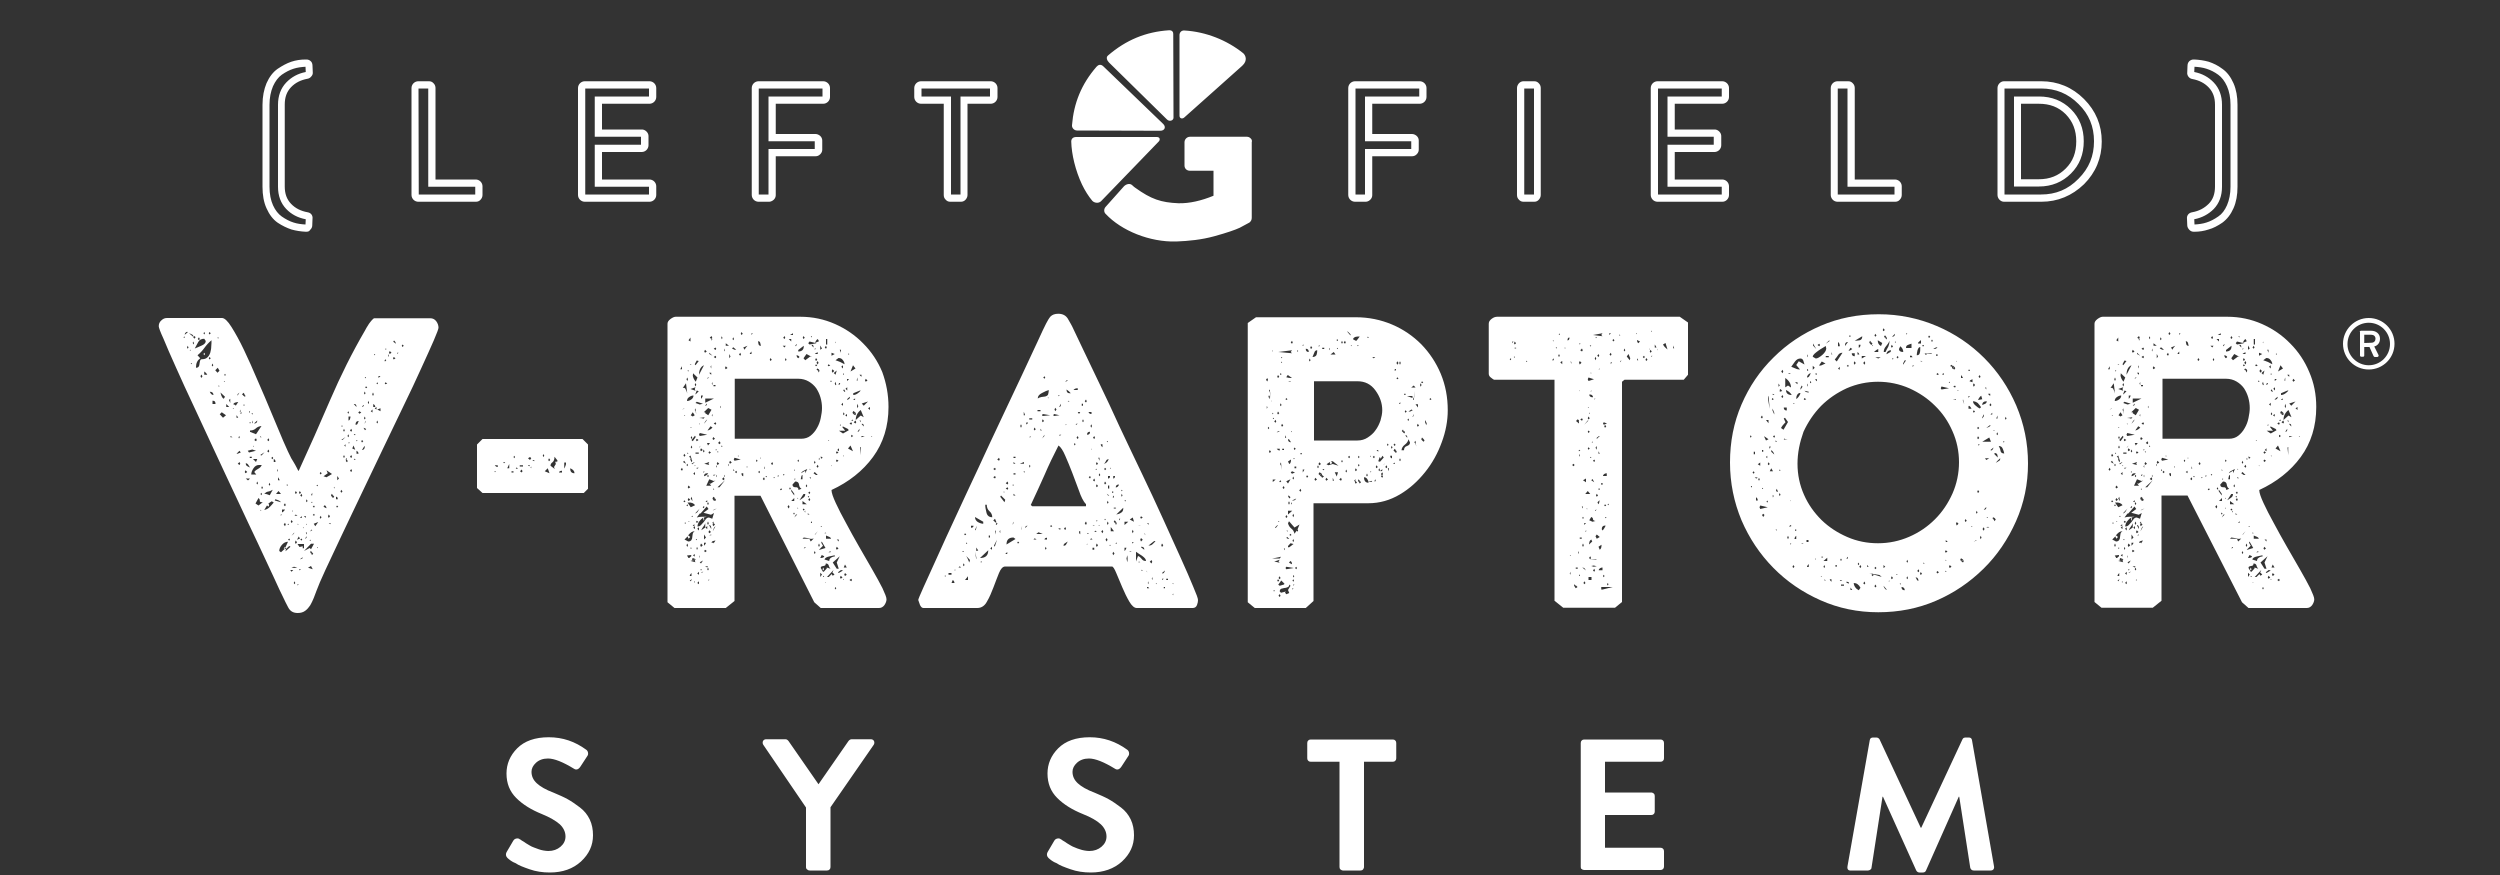
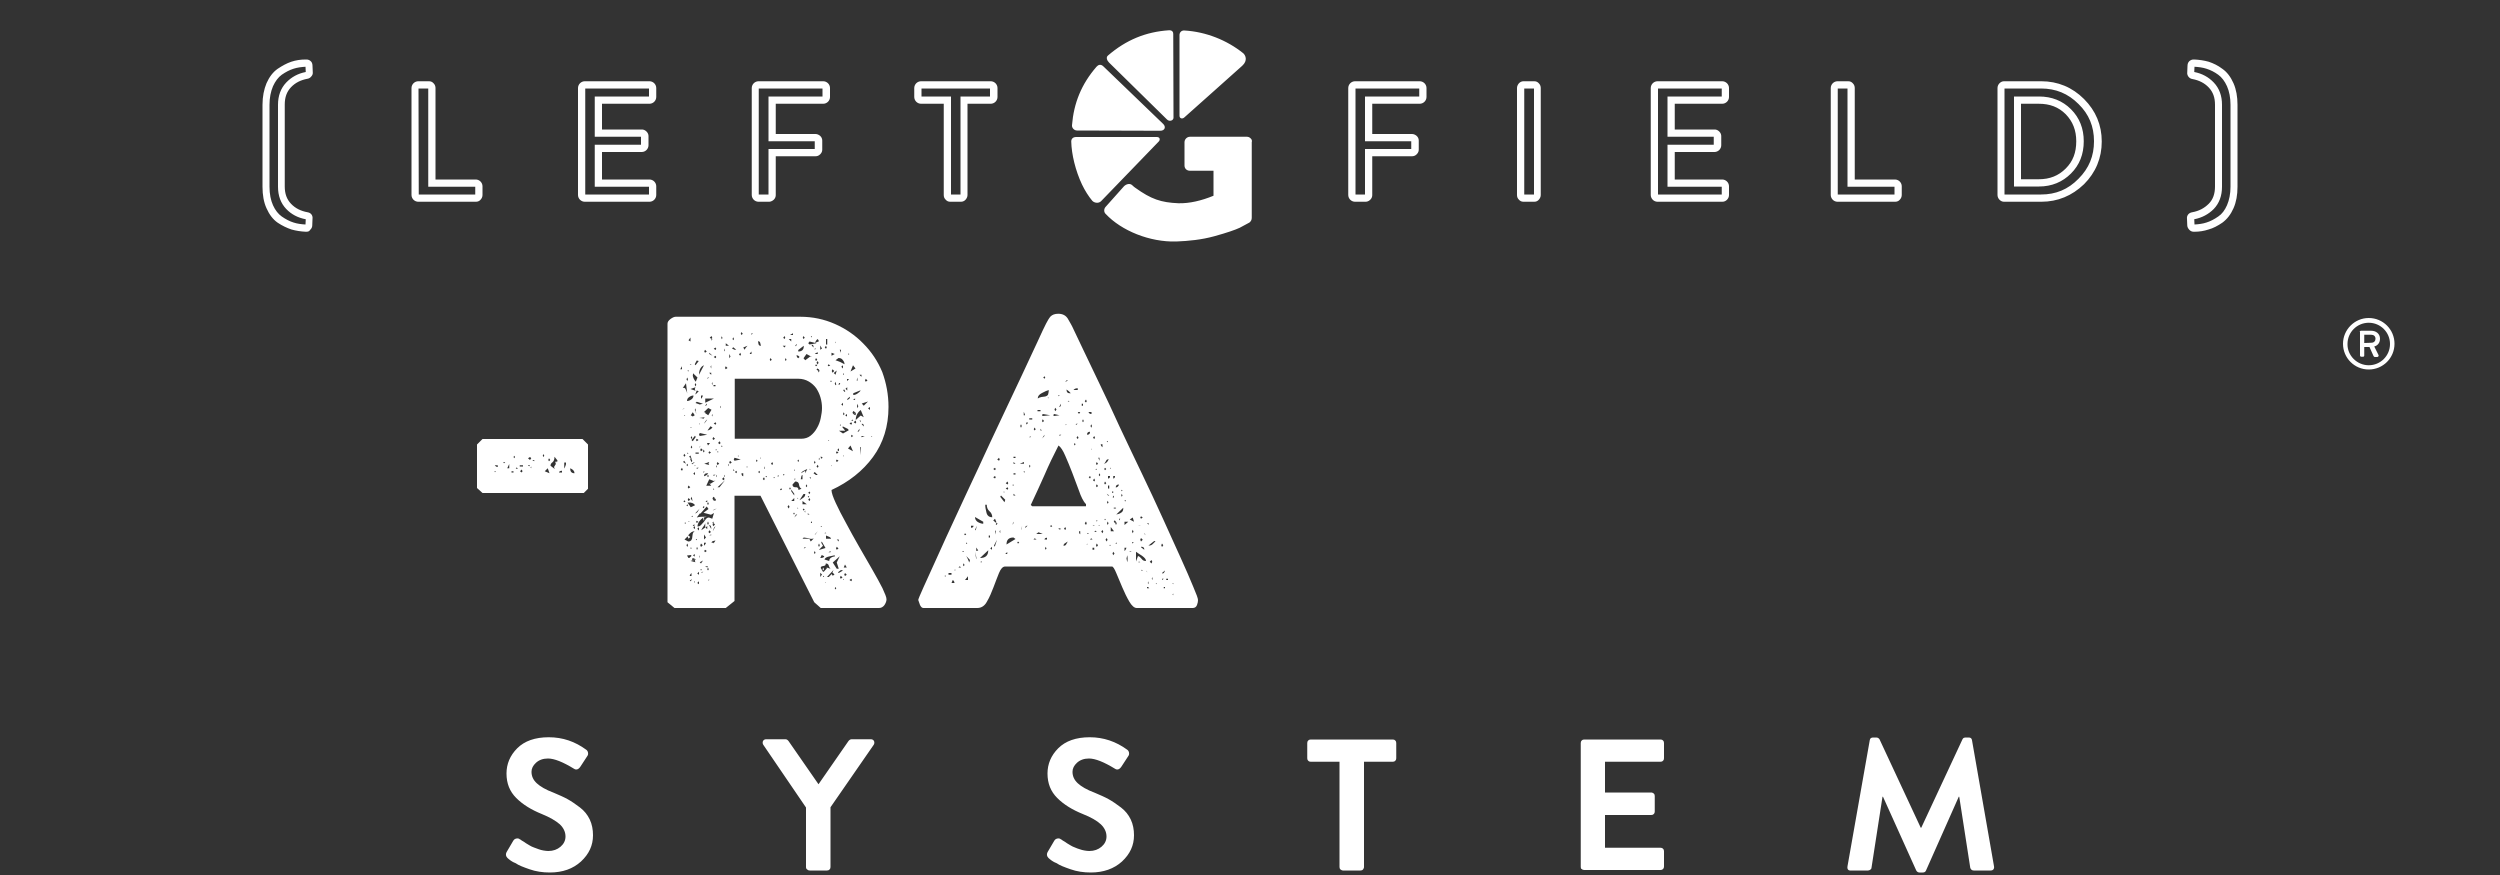
<svg xmlns="http://www.w3.org/2000/svg" version="1.1" id="Layer_1" x="0px" y="0px" viewBox="0 0 1000 350" style="enable-background:new 0 0 1000 350;" xml:space="preserve">
  <rect x="0" y="0" width="1000" height="350" fill="#333333" stroke="none" />
  <style type="text/css">
	.st0{fill:#FFFFFF;}
	.st1{fill:none;}
	.st2{enable-background:new    ;}
</style>
  <g id="white_1_">
    <path id="white" class="st0" d="M203,343.2c-0.7-0.7-0.8-1.5-0.4-2.3l2.7-4.6c0.3-0.5,0.7-0.8,1.3-0.9c0.5-0.1,1,0,1.3,0.3l0.4,0.2   c0.2,0.2,0.5,0.4,0.9,0.6c0.3,0.2,0.7,0.4,1.2,0.8c0.5,0.3,1,0.6,1.5,0.9s1.1,0.6,1.7,0.8c0.7,0.3,1.3,0.5,1.9,0.7   c0.6,0.2,1.2,0.4,1.9,0.5s1.3,0.2,1.9,0.2c2,0,3.6-0.6,4.9-1.7c1.3-1.1,2-2.5,2-4.1c0-1.8-0.8-3.5-2.3-4.9c-1.6-1.4-4-2.8-7.2-4.1   c-4.2-1.7-7.6-3.8-10.2-6.4c-2.6-2.6-3.9-5.8-3.9-9.8c0-3.8,1.4-7.2,4.3-10.1c2.9-2.9,7.1-4.4,12.6-4.4c5.6,0,10.5,1.7,15,5   c0.3,0.2,0.6,0.6,0.7,1.1c0.1,0.6,0,1-0.2,1.3l-2.8,4.3c-0.8,1.2-1.7,1.5-2.6,0.9c-4.4-2.7-7.9-4.1-10.4-4.1c-2,0-3.6,0.6-4.8,1.7   s-1.8,2.3-1.8,3.6c0,1.8,0.7,3.3,2.1,4.6c1.4,1.3,3.6,2.6,6.8,3.8c2.1,0.9,4,1.7,5.6,2.6s3.2,2,4.9,3.3s3,2.9,3.9,4.8   s1.3,4,1.3,6.3c0,4.1-1.6,7.5-4.8,10.5c-3.2,2.9-7.3,4.4-12.5,4.4c-2.8,0-5.6-0.4-8.1-1.3c-2.6-0.9-4.4-1.6-5.5-2.4   C204.7,344.7,203.8,343.9,203,343.2z M322.4,346.8V323l-17.1-25.1c-0.3-0.5-0.3-1-0.1-1.5c0.3-0.5,0.7-0.7,1.3-0.7h7.7   c0.4,0,0.8,0.2,1.2,0.7l12,17.3l12-17.3c0.3-0.4,0.8-0.7,1.2-0.7h7.7c0.6,0,1,0.2,1.3,0.7c0.2,0.5,0.2,1-0.1,1.5l-17.3,25v23.9   c0,0.4-0.1,0.7-0.4,1s-0.6,0.4-1,0.4h-6.9c-0.4,0-0.7-0.1-1-0.4C322.5,347.6,322.4,347.2,322.4,346.8z M419.4,343.2   c-0.7-0.7-0.8-1.5-0.4-2.3l2.7-4.6c0.3-0.5,0.7-0.8,1.3-0.9c0.5-0.1,1,0,1.3,0.3l0.4,0.2c0.2,0.2,0.5,0.4,0.9,0.6   c0.3,0.2,0.7,0.4,1.2,0.8c0.5,0.3,1,0.6,1.5,0.9s1.1,0.6,1.7,0.8c0.6,0.3,1.3,0.5,1.9,0.7s1.2,0.4,1.9,0.5c0.6,0.1,1.3,0.2,1.9,0.2   c2,0,3.6-0.6,4.9-1.7s2-2.5,2-4.1c0-1.8-0.8-3.5-2.3-4.9s-3.9-2.8-7.2-4.1c-4.2-1.7-7.6-3.8-10.2-6.4s-3.9-5.8-3.9-9.8   c0-3.8,1.4-7.2,4.3-10.1s7.1-4.4,12.6-4.4s10.5,1.7,15,5c0.3,0.2,0.6,0.6,0.7,1.1c0.1,0.6,0,1-0.2,1.3l-2.8,4.3   c-0.8,1.2-1.7,1.5-2.6,0.9c-4.4-2.7-7.9-4.1-10.4-4.1c-2,0-3.6,0.6-4.8,1.7c-1.2,1.1-1.8,2.3-1.8,3.6c0,1.8,0.7,3.3,2.1,4.6   c1.4,1.3,3.6,2.6,6.8,3.8c2.1,0.9,4,1.7,5.6,2.6s3.2,2,4.9,3.3c1.7,1.3,3,2.9,3.9,4.8s1.3,4,1.3,6.3c0,4.1-1.6,7.5-4.8,10.5   c-3.2,2.9-7.4,4.4-12.5,4.4c-2.8,0-5.6-0.4-8.1-1.3c-2.6-0.9-4.4-1.6-5.5-2.4C421.1,344.7,420.2,343.9,419.4,343.2z M535.8,346.8   v-42.1h-11.5c-0.4,0-0.7-0.1-1-0.4s-0.4-0.6-0.4-1v-6.1c0-0.4,0.1-0.7,0.4-1c0.3-0.3,0.6-0.4,1-0.4h32.8c0.4,0,0.7,0.1,1,0.4   s0.4,0.6,0.4,1v6.1c0,0.4-0.1,0.7-0.4,1c-0.3,0.3-0.6,0.4-1,0.4h-11.5v42.1c0,0.4-0.2,0.7-0.4,1c-0.3,0.3-0.6,0.4-1,0.4h-7   c-0.4,0-0.7-0.2-1-0.4C535.9,347.5,535.8,347.2,535.8,346.8z M632.3,346.8v-49.6c0-0.4,0.1-0.7,0.4-1c0.3-0.3,0.6-0.4,1-0.4h30.5   c0.4,0,0.7,0.1,1,0.4s0.4,0.6,0.4,1v6.1c0,0.4-0.1,0.7-0.4,1c-0.3,0.3-0.6,0.4-1,0.4H642V317h18.5c0.4,0,0.7,0.2,1,0.4   c0.3,0.3,0.4,0.6,0.4,1v6.2c0,0.4-0.1,0.7-0.4,1c-0.3,0.3-0.6,0.4-1,0.4H642v13.1h22.2c0.4,0,0.7,0.1,1,0.4s0.4,0.6,0.4,1v6.1   c0,0.4-0.1,0.7-0.4,1c-0.3,0.3-0.6,0.4-1,0.4h-30.5c-0.4,0-0.7-0.1-1-0.4C632.4,347.6,632.3,347.2,632.3,346.8z M739,346.5   l8.9-50.4c0.1-0.8,0.6-1.1,1.4-1.1h1.2c0.6,0,1,0.3,1.3,0.7l16.5,35.4h0.2l16.5-35.4c0.2-0.5,0.7-0.7,1.3-0.7h1.2   c0.8,0,1.2,0.4,1.3,1.1l8.8,50.4c0.1,0.5,0,0.9-0.2,1.2c-0.2,0.3-0.6,0.5-1.1,0.5h-6.8c-0.7,0-1.2-0.4-1.4-1.1l-4.4-28.4h-0.2   l-13.1,29.5c-0.2,0.5-0.6,0.8-1.3,0.8h-1.3c-0.6,0-1-0.3-1.3-0.8l-13.3-29.5H753l-4.4,28.4c0,0.3-0.2,0.6-0.5,0.8   c-0.3,0.2-0.6,0.3-0.9,0.3h-6.8C739.3,348.3,738.8,347.7,739,346.5z M122.5,92.7c-0.1,0-0.2,0-0.2,0c-2-0.1-3.9-0.4-5.7-0.9   c-1.8-0.6-3.7-1.5-5.5-2.7c-1.9-1.3-3.4-3.3-4.5-5.8c-1.1-2.4-1.6-5.3-1.6-8.6V41.9c0-3.3,0.6-6.2,1.6-8.6c1.1-2.5,2.6-4.5,4.5-5.8   c1.8-1.2,3.6-2.2,5.4-2.8c1.8-0.6,3.7-0.9,5.7-0.9c1-0.1,1.7,0.3,2,0.6c0.4,0.3,0.8,0.9,0.8,1.9l0.1,2.5c0.1,0.6-0.1,1.3-0.6,1.8   c-0.4,0.5-0.9,0.8-1.5,0.9c-2.7,0.5-4.9,1.6-6.6,3.4c-1.7,1.8-2.5,4-2.5,6.9v32.8c0,2.9,0.8,5.1,2.5,6.9s3.9,2.9,6.6,3.4   c1.4,0.2,2.2,1.3,2,2.7l-0.1,2.6c0,0.6-0.3,1.3-0.9,1.8C123.8,92.5,123.2,92.7,122.5,92.7 M122.2,90.1L122.2,90.1L122.2,90.1z    M122.2,26.7c-1.7,0.1-3.3,0.3-4.8,0.8c-1.6,0.5-3.1,1.3-4.7,2.4c-1.4,1-2.6,2.6-3.5,4.6c-0.9,2.1-1.4,4.6-1.4,7.4v32.8   c0,2.9,0.5,5.4,1.4,7.4s2.1,3.5,3.5,4.5c1.6,1.1,3.1,1.9,4.7,2.4c1.5,0.5,3.1,0.7,4.8,0.8l0.1-2.1c-3.2-0.6-5.8-2-7.8-4.1   c-2.2-2.3-3.3-5.3-3.3-8.9V41.9c0-3.6,1.1-6.6,3.3-8.9c2.1-2.2,4.7-3.6,7.8-4.2L122.2,26.7z M190.4,80.7h-23.1   c-0.7,0-1.4-0.3-1.9-0.8s-0.8-1.2-0.8-1.9V35.2c0-0.7,0.3-1.4,0.8-1.9s1.2-0.8,1.9-0.8h4.3c0.8,0,1.4,0.3,1.9,0.9   c0.5,0.5,0.7,1.2,0.7,1.8v36.6h16.1c0.7,0,1.4,0.3,1.9,0.8s0.8,1.2,0.8,1.9V78c0,0.7-0.3,1.4-0.8,1.9   C191.8,80.4,191.1,80.7,190.4,80.7 M167.5,77.8h22.6v-3.1h-18.8V35.4h-3.9L167.5,77.8L167.5,77.8z M259.8,80.7h-25.9   c-0.7,0-1.4-0.3-1.9-0.8s-0.8-1.2-0.8-1.9V35.2c0-0.7,0.3-1.4,0.8-1.9s1.2-0.8,1.9-0.8h25.9c0.7,0,1.4,0.3,1.9,0.8s0.8,1.2,0.8,1.9   v3.6c0,0.7-0.3,1.4-0.8,1.9s-1.2,0.8-1.9,0.8h-19v10.3h15.9c0.5,0,1.2,0.1,1.9,0.8c0.7,0.7,0.8,1.4,0.8,1.9v3.6   c0,0.7-0.3,1.4-0.8,1.9s-1.2,0.8-1.9,0.8h-15.9v11h19c0.7,0,1.4,0.3,1.9,0.8s0.8,1.2,0.8,1.9V78c0,0.7-0.3,1.4-0.8,1.9   C261.2,80.4,260.5,80.7,259.8,80.7 M234.1,77.8h25.5v-3.1h-21.7V57.9h18.5v-3.2h-18.5V38.6h21.7v-3.2h-25.5L234.1,77.8L234.1,77.8z    M307.6,80.7h-4.2c-0.7,0-1.4-0.3-1.9-0.8s-0.8-1.2-0.8-1.9V35.2c0-0.7,0.3-1.4,0.8-1.9s1.2-0.8,1.9-0.8h25.9   c0.7,0,1.4,0.3,1.9,0.8s0.8,1.2,0.8,1.9v3.6c0,0.7-0.3,1.4-0.8,1.9s-1.2,0.8-1.9,0.8h-19v12.1h15.9c0.7,0,1.3,0.3,1.8,0.7   c0.6,0.5,0.9,1.2,0.9,1.9v3.6c0,0.5-0.1,1.2-0.8,1.9c-0.7,0.7-1.4,0.8-1.9,0.8h-15.9V78c0,0.5-0.1,1.2-0.8,1.9   C308.7,80.6,308,80.7,307.6,80.7 M303.6,77.8h3.8V59.6h18.5v-3.1h-18.5V38.6H329v-3.2h-25.5v42.4H303.6z M384.4,80.7h-4.3   c-0.8,0-1.4-0.3-1.9-0.9c-0.5-0.5-0.7-1.1-0.7-1.8V41.5h-9.1c-0.7,0-1.4-0.3-1.9-0.8s-0.8-1.2-0.8-1.9v-3.6c0-0.7,0.3-1.4,0.8-1.9   s1.2-0.8,1.9-0.8h27.9c0.7,0,1.4,0.3,1.9,0.8s0.8,1.2,0.8,1.9v3.6c0,0.7-0.3,1.4-0.8,1.9s-1.2,0.8-1.9,0.8H387V78   c0,0.7-0.3,1.3-0.7,1.8C385.8,80.4,385.1,80.7,384.4,80.7 M380.3,77.8h3.9V38.6H396v-3.2h-27.4v3.2h11.8v39.2H380.3z M546.2,80.7   H542c-0.7,0-1.4-0.3-1.9-0.8s-0.8-1.2-0.8-1.9V35.2c0-0.7,0.3-1.4,0.8-1.9s1.2-0.8,1.9-0.8h25.9c0.7,0,1.4,0.3,1.9,0.8   s0.8,1.2,0.8,1.9v3.6c0,0.7-0.3,1.4-0.8,1.9s-1.2,0.8-1.9,0.8h-19v12.1h15.9c0.7,0,1.3,0.3,1.8,0.7c0.6,0.5,0.9,1.2,0.9,1.9v3.6   c0,0.5-0.1,1.2-0.8,1.9s-1.4,0.8-1.9,0.8h-15.9V78c0,0.5-0.1,1.2-0.8,1.9C547.4,80.6,546.6,80.7,546.2,80.7 M542.2,77.8h3.8V59.6   h18.5v-3.1H546V38.6h21.7v-3.2h-25.5V77.8z M613.7,80.7h-4.3c-0.8,0-1.4-0.3-1.9-0.9c-0.5-0.5-0.7-1.1-0.7-1.8V35.2   c0-0.7,0.3-1.3,0.7-1.8c0.5-0.6,1.2-0.9,1.9-0.9h4.3c0.8,0,1.4,0.3,1.9,0.9c0.5,0.5,0.7,1.2,0.7,1.8V78c0,0.7-0.3,1.3-0.7,1.8   C615.1,80.4,614.5,80.7,613.7,80.7 M609.7,77.8h3.9V35.4h-3.9V77.8z M688.9,80.7H663c-0.7,0-1.4-0.3-1.9-0.8s-0.8-1.2-0.8-1.9V35.2   c0-0.7,0.3-1.4,0.8-1.9s1.2-0.8,1.9-0.8h25.9c0.7,0,1.4,0.3,1.9,0.8s0.8,1.2,0.8,1.9v3.6c0,0.7-0.3,1.4-0.8,1.9s-1.2,0.8-1.9,0.8   h-19v10.3h15.9c0.5,0,1.2,0.1,1.9,0.8s0.8,1.4,0.8,1.9v3.6c0,0.7-0.3,1.4-0.8,1.9s-1.2,0.8-1.9,0.8h-15.9v11h19   c0.7,0,1.4,0.3,1.9,0.8s0.8,1.2,0.8,1.9V78c0,0.7-0.3,1.4-0.8,1.9C690.3,80.4,689.7,80.7,688.9,80.7 M663.2,77.8h25.5v-3.1H667   V57.9h18.5v-3.2H667V38.6h21.7v-3.2h-25.5V77.8z M758.1,80.7H735c-0.7,0-1.4-0.3-1.9-0.8s-0.8-1.2-0.8-1.9V35.2   c0-0.7,0.3-1.4,0.8-1.9s1.2-0.8,1.9-0.8h4.3c0.8,0,1.4,0.3,1.9,0.9c0.5,0.5,0.7,1.2,0.7,1.8v36.6H758c0.7,0,1.4,0.3,1.9,0.8   s0.8,1.2,0.8,1.9V78c0,0.7-0.3,1.4-0.8,1.9C759.5,80.4,758.8,80.7,758.1,80.7 M735.2,77.8h22.6v-3.1H739V35.4h-3.9v42.4H735.2z    M816.5,80.7h-14.9c-0.7,0-1.3-0.3-1.8-0.8S799,78.7,799,78V35.2c0-0.7,0.3-1.4,0.8-1.9s1.1-0.8,1.8-0.8h14.9   c6.6,0,12.4,2.4,17.1,7.1c4.7,4.7,7.1,10.4,7.1,17s-2.4,12.4-7.1,17.1C828.8,78.3,823.1,80.7,816.5,80.7 M801.8,77.8h14.6   c5.9,0,10.8-2,15-6.3c4.2-4.2,6.2-9.1,6.2-15s-2-10.8-6.2-14.9c-4.2-4.2-9.1-6.2-15-6.2h-14.6V77.8z M815.6,74.6h-10v-36h10   c5.1,0,9.4,1.7,12.8,5.1c3.4,3.4,5.1,7.7,5.1,12.8c0,5.2-1.7,9.5-5.1,12.9C825,72.8,820.7,74.6,815.6,74.6 M808.4,71.7h7.1   c4.4,0,7.9-1.4,10.8-4.3c2.9-2.9,4.2-6.4,4.2-10.9c0-4.4-1.4-7.9-4.2-10.8c-2.9-2.9-6.4-4.2-10.8-4.2h-7.1V71.7z M877.5,92.7   c-0.6,0-1.2-0.2-1.7-0.7c-0.7-0.7-0.9-1.4-0.9-1.9l-0.1-2.5c-0.2-1.4,0.7-2.5,2.1-2.7c2.7-0.5,4.8-1.6,6.6-3.4   c1.7-1.7,2.5-4,2.5-6.9V41.9c0-2.9-0.8-5.1-2.5-6.9c-1.7-1.8-3.9-2.9-6.6-3.4c-0.6-0.1-1.1-0.4-1.5-0.9s-0.6-1.2-0.5-1.8l0.1-2.6   c0-1,0.4-1.5,0.8-1.9c0.4-0.3,1-0.7,2-0.6c2,0.1,3.9,0.4,5.7,0.9c1.8,0.6,3.7,1.5,5.4,2.8c1.9,1.3,3.4,3.3,4.5,5.8s1.6,5.4,1.6,8.6   v32.8c0,3.3-0.5,6.1-1.6,8.6s-2.6,4.4-4.5,5.8c-1.8,1.2-3.6,2.2-5.5,2.7c-1.8,0.6-3.7,0.9-5.7,0.9   C877.6,92.7,877.5,92.7,877.5,92.7 M877.8,90.1L877.8,90.1L877.8,90.1 M877.7,87.7l0.1,2.1c1.7-0.1,3.3-0.3,4.8-0.8   c1.6-0.5,3.1-1.3,4.7-2.4c1.5-1,2.6-2.5,3.5-4.5c0.9-2.1,1.4-4.6,1.4-7.4V41.9c0-2.8-0.5-5.4-1.4-7.4s-2.1-3.6-3.5-4.6   c-1.5-1.1-3.1-1.9-4.7-2.4c-1.5-0.5-3.1-0.7-4.8-0.8l-0.1,2.1c3.1,0.6,5.7,2,7.8,4.2c2.2,2.3,3.3,5.3,3.3,8.9v32.8   c0,3.6-1.1,6.6-3.3,8.9C883.4,85.7,880.8,87.1,877.7,87.7 M500.2,55.3c-0.4-0.4-0.9-0.6-1.5-0.6H476c-1.2,0-2.2,1-2.2,2.2v9.3   c0,0.6,0.2,1.1,0.6,1.5s1,0.6,1.6,0.6h9.4v10c-4.9,2-9.6,3.1-14,3c-7-0.3-10.9-1.6-17.3-6.2c-0.3-0.2-0.7-0.5-1.2-1   c-0.9-0.9-2.4-0.5-3.3,0.4l-7.4,8.3c-0.7,0.8-0.7,2.1,0.1,2.8l0,0c6.3,6.7,17.6,11.3,28.2,11c5-0.2,10.1-0.7,15.2-2.1   s8.5-2.6,10.2-3.4c1.7-0.9,3-1.6,3.9-2.1c0.6-0.5,0.9-1.1,0.9-1.9V56.9C500.9,56.3,500.7,55.7,500.2,55.3 M463.5,56.6   c0.6-0.6,0.6-1.8-0.8-1.8c-0.9,0-32.2,0-32.2,0c-1.4,0-2,0.8-2,1.8c0.1,5.1,1.7,11.7,4.3,17.2c1.2,2.5,2.6,4.7,4.1,6.5   c0.8,0.9,2.6,1.2,3.6,0.1L463.5,56.6z M464.1,52.3c1.8,0,2.4-1.5,1.2-2.7c0,0-22.8-21.9-23.9-23s-2.1-0.7-2.8,0.1   c-6,6.9-9.1,14.5-9.8,23.4c-0.1,1.1,0.9,2.1,2,2.1L464.1,52.3z M466.8,47.8c1,1,2.6,0.4,2.6-0.7c0-0.9-0.1-32.5-0.1-33.5   c0-0.7-0.3-1.5-1.6-1.5c-9.4,0.6-17.3,3.9-24.5,10.1c-0.9,0.7-0.4,2,0.4,2.8L466.8,47.8z M471.8,46.3c0,1.1,1.1,1.4,1.9,0.7   c4.1-3.6,20.7-18.5,23.2-20.7c2.3-2.1,1.3-4.2,0.4-5c-6.6-5.3-15-8.6-23.5-9.1c-1.1-0.1-1.9,0.6-2,1.7V46.3z" />
  </g>
  <path class="st0" d="M947.5,127.2c5.7,0,10.3,4.6,10.3,10.3s-4.6,10.3-10.3,10.3s-10.3-4.6-10.3-10.3  C937.2,131.9,941.8,127.2,947.5,127.2z M947.5,146.1c4.7,0,8.5-3.8,8.5-8.5s-3.8-8.5-8.5-8.5s-8.5,3.8-8.5,8.5  C938.9,142.2,942.8,146.1,947.5,146.1z M943.9,132.8c0-0.3,0.2-0.5,0.5-0.5h4.1c1.8,0,3.5,1.1,3.5,3.2c0,2.1-1.5,2.9-2.3,3.1  c0.6,1.1,1.1,2.3,1.7,3.4c0.2,0.3-0.1,0.8-0.5,0.8h-1c-0.2,0-0.4-0.2-0.5-0.4l-1.6-3.6h-2.1v3.4c0,0.3-0.2,0.5-0.5,0.5h-0.7  c-0.3,0-0.5-0.3-0.5-0.5v-9.4H943.9z M948.5,137.1c1.1,0,1.7-0.7,1.7-1.6c0-1-0.7-1.6-1.7-1.6h-2.8v3.3L948.5,137.1L948.5,137.1z" />
  <rect x="60.2" y="127.2" class="st1" width="908.2" height="204" />
  <g class="st2">
-     <path class="st0" d="M63.5,130.5c0-0.9,0.3-1.7,1-2.3c0.7-0.7,1.4-1,2.3-1h22c1,0,2.3,1.2,3.8,3.6c1.5,2.4,3.2,5.4,5,9.2   c1.8,3.8,3.6,7.8,5.5,12.3c1.9,4.4,3.8,8.7,5.5,12.9c1.8,4.2,3.3,7.9,4.7,11.2c1.4,3.3,2.5,5.5,3.2,6.9c0.6,0.9,1,1.7,1.5,2.5   c0.4,0.8,0.9,1.6,1.3,2.5h0.2c4.3-9.4,8.5-18.8,12.6-28.4c4.1-9.5,8.7-18.8,13.9-27.7c0.1-0.2,0.3-0.6,0.6-1.1c0.3-0.5,0.6-1,1-1.6   c0.4-0.6,0.8-1,1.2-1.5c0.4-0.4,0.7-0.7,0.9-0.7h22.4c1,0,1.8,0.4,2.4,1.2c0.6,0.8,0.9,1.7,0.9,2.6c0,0.4-0.6,2.1-1.9,5.1   c-1.3,2.9-2.9,6.6-5,11.1c-2,4.5-4.4,9.5-7.1,15.1c-2.7,5.6-5.5,11.5-8.4,17.5c-2.9,6-5.7,12-8.6,18c-2.9,6-5.5,11.6-7.9,16.6   c-2.4,5.1-4.5,9.5-6.3,13.4c-1.8,3.9-3,6.7-3.6,8.4c-0.3,0.9-0.7,1.8-1.1,2.9c-0.4,1-0.9,2-1.4,2.9c-0.6,0.9-1.2,1.6-2,2.2   c-0.8,0.6-1.8,0.9-3,0.9c-1.8,0-3-0.7-3.8-2.2c-0.8-1.4-1.4-2.8-2-4c-0.8-1.5-2-4.2-3.8-8.1c-1.8-3.9-3.9-8.4-6.4-13.7   c-2.5-5.2-5.2-11-8.1-17.2c-2.9-6.2-5.9-12.5-8.8-18.8c-2.9-6.3-5.8-12.4-8.5-18.3c-2.8-5.9-5.2-11.2-7.3-15.9   c-2.1-4.7-3.8-8.5-5-11.5C64.1,132.7,63.5,131,63.5,130.5z M73.9,134.8l-0.2-0.2l-0.3,0.3l0.3,0.3l0.2-0.3V134.8z M74.9,132.7   c-0.7,0.2-1,0.6-1,1.2l1.2-1L74.9,132.7z M74.8,139l0.3,0.5l0.3-0.5l-0.3-0.7L74.8,139z M77.4,134.8c-0.1,0.1-0.1,0.2,0.1,0.4   s0.3,0.2,0.4,0.2l0.3-0.5l-0.3-0.5L77.4,134.8c0-0.4-0.2-0.8-0.6-1c-0.4-0.2-0.8-0.4-1.2-0.5L77.4,134.8z M76.1,139.9l-0.2,0.2   l0.3,0.3v-0.5H76.1z M76.6,145.2l-0.3,0.2l0.2,0.3l0.3-0.3L76.6,145.2z M77.1,137.1l0.2,0.7l0.3-0.5l-0.3-0.7L77.1,137.1z    M81.7,135.5c-1.1,0-1.9,0.4-2.4,1.3c-0.5,0.9-1,1.8-1.4,2.6c0.6-0.2,1.4-0.6,2.6-1.1c1.2-0.5,1.8-1.1,1.8-1.9L81.7,135.5z    M80.1,143.3c-1.1,0.8-1.7,1.9-1.7,3.5v0.3c0.6,0,0.9-0.2,1.1-0.5s0.3-0.7,0.3-1.1c0.1-0.4,0.1-0.7,0.2-1.1   c0.1-0.3,0.2-0.6,0.6-0.7c1,0,1.8-0.2,2.3-0.7c0.6-0.5,0.9-1.1,1.2-1.9c0.2-0.8,0.4-1.6,0.4-2.5c0.1-0.9,0.1-1.7,0.1-2.5   c-1.1,0.9-2,1.9-2.8,3c-0.8,1.1-1.7,2.1-2.8,3L80.1,143.3z M79.1,135.6l0.5,0.5l0.3-0.5l-0.3-0.7L79.1,135.6z M80.2,150.5l0.3,0.7   l0.5-0.7l-0.5-0.7L80.2,150.5z M81.4,133.3l0.3,0.5l0.3-0.5l-0.3-0.5L81.4,133.3z M82,141.6l-0.3,0.5l-0.3-0.5l0.3-0.5L82,141.6z    M81.7,149.9h1.2c-0.1-0.2-0.2-0.4-0.4-0.6c-0.2-0.2-0.4-0.4-0.6-0.6h-0.2V149.9z M83.5,133.3l0.3,0.5l0.5-0.5l-0.5-0.5L83.5,133.3   z M83.5,143.3l0.3,0.5l0.5-0.5l-0.5-0.5L83.5,143.3z M83.9,156.7c0.4,0.9,0.9,1.3,1.5,1.3C85.3,157.1,84.9,156.7,83.9,156.7z    M84.7,146.1l0.3,0.5l0.3-0.5l-0.3-0.7L84.7,146.1z M85,161.6h1.2c0-0.9-0.3-1.3-1-1.3H85V161.6z M87,149.1l0.8-0.8l-0.7-1.2l-1,1   L87,149.1z M87,135.1l0.2,0.3l0.3-0.2l-0.3-0.3L87,135.1z M87.5,154.2l-0.3,0.3h0.7L87.5,154.2z M89.2,167.1l1.2-1l-1.7-1.2   l-0.8,0.8L89.2,167.1z M88.2,157c0.1,0.4,0.2,0.9,0.4,1.4s0.5,0.9,0.9,1.1l0.5-0.8L88.2,157z M90,152.7l-0.2-0.2l-0.3,0.3H90V152.7   z M89.7,150l0.3,0.3l0.3-0.3l-0.3-0.5L89.7,150z M90.5,162.8h1.2l-1.2-1.2V162.8z M91.6,160l0.5,1.2v-1.7L91.6,160z M92.1,174.9H93   l-0.8-0.5V174.9z M93.1,163.6h0.5l-0.3-0.3L93.1,163.6z M94.1,162l0.2,0.3l1-1.5c-0.3,0-0.7,0.1-1.1,0.2c-0.4,0.1-0.7,0.3-0.9,0.7   L94.1,162z M94.6,167.1h0.7c-0.3-0.6-0.6-0.9-0.7-1V167.1z M94.6,181.5H95l1.3-0.5l-0.5-0.7L94.6,181.5z M95.8,157   c-0.2,0.2-0.4,0.4-0.6,0.5c-0.2,0.1-0.2,0.4-0.2,0.8L95.8,157z M95.1,185.5l0.7,0.5l0.3-0.5l-0.3-0.7L95.1,185.5z M95.4,174.9   l0.2,0.5l0.3-0.5l-0.2-0.5L95.4,174.9z M95.9,164.5l0.3,0.5v-1.2L95.9,164.5z M96.4,165l-0.3,0.3l0.2,0.2l0.5-0.3l-0.2-0.2H96.4z    M96.8,157.7c0.2,0.2,0.4,0.4,0.6,0.6c0.2,0.2,0.4,0.3,0.6,0.4l0.2-0.3c-0.2-0.2-0.4-0.7-0.7-1.3L96.8,157.7z M97.6,161.8l-0.3,0.2   l0.3,0.3l0.3-0.3L97.6,161.8z M97.8,157.8c-0.1,0.1-0.2,0.3-0.2,0.5L97.8,157.8z M97.9,188.8l0.3,0.5l0.7-0.5l-0.7-0.7L97.9,188.8z    M98.3,185.3c0,0.6,0.2,0.9,0.5,1.1c0.3,0.2,0.7,0.4,1.2,0.6c-0.2-0.3-0.4-0.7-0.7-1.1C99,185.5,98.7,185.3,98.3,185.3z    M99.1,192.1h0.2l0.7-0.7h-1.7L99.1,192.1z M99.6,181l2.8-0.7l-1.5-0.5l-1.8,0.5L99.6,181z M99.6,165h0.3v-0.5h-0.3V165z    M99.8,169.1l0.2,0.3l0.3-0.3l-0.3-0.3L99.8,169.1z M99.9,172.7l2.5,1l2.2-3.3c-0.9,0.1-1.7,0.4-2.3,1c-0.7,0.6-1.4,0.8-2.3,0.8   V172.7z M99.9,183.2h0.8v-0.5h-0.8V183.2z M103.6,186c-0.9,0-1.6,0.4-2.2,1.3c-0.6,0.9-0.9,1.7-0.9,2.5h2l-0.8-1   c0.4-0.6,1-1,1.6-1.3c0.6-0.3,1.1-0.8,1.4-1.5H103.6z M100.9,165.3h-0.3l0.3,0.5l0.3-0.3L100.9,165.3z M100.9,168.9l0.3,0.5v-1.2   L100.9,168.9z M101.2,178.7h0.3l-0.3-0.5V178.7z M102.4,184.8l0.5-1.2h-1.7L102.4,184.8z M101.6,169.4c0.9,0,1.3-0.4,1.3-1.2   L101.6,169.4z M101.7,176l0.7,0.5l0.3-0.5l-0.3-0.7L101.7,176z M102.2,201.4l1.2,0.8l1.7-1.3c-0.9,0-1.3-0.2-1.2-0.6   c0.1-0.4-0.1-0.7-0.5-1.1L102.2,201.4z M102.6,193.3l0.3,0.5l0.3-0.5l-0.3-0.7L102.6,193.3z M104.1,174.9h0.5l-0.5-0.5V174.9z    M104.1,182l0.5,0.2l1.2-1.3L104.1,182z M104.1,204.2h0.5l-0.5-0.3V204.2z M104.2,197.6l0.3,0.5l0.3-0.5l-0.3-0.5L104.2,197.6z    M104.6,195.4h0.5v-0.7h-0.5V195.4z M105.7,197.6c0.2-0.1,0.6-0.1,1.1,0.1c0.5,0.2,0.9,0.3,1.1,0.4l1.2-2.2   c-0.6,0.3-1.1,0.6-1.7,0.7C106.7,196.7,106.2,197,105.7,197.6z M107.4,201.4c0.1,0.1,0.2,0.3,0.2,0.7c0,0.3-0.1,0.5-0.2,0.5   c-0.1,0-0.2-0.1-0.4-0.2c-0.2-0.2-0.2-0.3-0.1-0.4l-1.2,2c0.9-0.2,1.6-0.6,2.2-1.2c0.6-0.6,1.1-1.2,1.6-1.8l-0.8-0.5l-1.5,1H107.4z    M106.9,176l0.5,0.5l0.3-0.5l-0.3-0.7L106.9,176z M106.9,180.5l0.5,0.5l0.3-0.5l-0.3-0.7L106.9,180.5z M107.5,193.8l0.3,0.5   l0.3-0.5l-0.3-0.7L107.5,193.8z M108.5,183.2l0.5,0.5l0.3-0.5l-0.3-0.5L108.5,183.2z M109.5,184.8h0.7c0-0.7-0.2-1-0.7-1.2V184.8z    M109.9,200.2l2.5,0.7c-0.4-0.6-1.2-0.9-2.3-1.2L109.9,200.2z M110.4,197.6h2l-1-1.2L110.4,197.6z M110.8,188.1l0.3,0.7v-1.2   L110.8,188.1z M111.2,192.1h0.7c-0.2-0.4-0.4-0.8-0.7-1.2V192.1z M114.2,218.9l-0.5,0.8l0.7-0.2l-0.2,1l2-1.8l-0.5-0.3l-1.3,1.2   L114.2,218.9l1-2.2c-0.9,0-1.7,0.4-2.4,1.2c-0.7,0.8-1.1,1.6-1.1,2.5l0.7,0.5l1.3-1.2l-0.2-0.3l0.5-0.7L114.2,218.9z M112.3,206.3   l0.5-0.5h-0.5V206.3z M112.8,205c0.7-0.4,1-0.8,1.2-1.2h-1.2V205z M113.5,202l0.5,0.5l0.3-0.5l-0.3-0.7L113.5,202z M113.5,209.8   l0.5,0.7l0.3-0.7l-0.3-0.7L113.5,209.8z M114.8,193.8l-0.2,0.2l0.3,0.3l0.3-0.3l-0.3-0.2H114.8z M115.3,209.5l-0.3,0.2l0.3,0.3   l0.3-0.3L115.3,209.5z M115.2,215.9l0.5,0.3l0.3-0.3l-0.3-0.5L115.2,215.9z M116.6,228.7l0.7-0.7h-1.2L116.6,228.7z M116.3,208.7   l0.3,0.5l0.5-0.5l-0.5-0.7L116.3,208.7z M116.6,214.3c0.2-0.2,0.5-0.4,0.7-0.6c0.3-0.2,0.4-0.4,0.4-0.7L116.6,214.3z M117.6,226.7   l-1,0.3c0.8,0.2,1.5,0.2,2.3,0L117.6,226.7z M117.1,204.2l-0.2,0.2l0.3,0.3v-0.5H117.1z M117.5,233.2l0.3,0.5l0.3-0.5l-0.3-0.7   L117.5,233.2z M117.8,206.3h1.2l-0.7-0.5L117.8,206.3z M118,197.1l0.3,0.5l0.5-0.5l-0.5-0.7L118,197.1z M118,216.9l0.3,0.7l0.5-0.7   l-0.5-0.7L118,216.9z M118.8,215.9l1.2-0.5l-0.5-0.8L118.8,215.9z M121.1,219.3h0.5v-1.7H119l0.8,1.2l1.3-0.3V219.3z M119,234.2   l0.5-0.5H119V234.2z M119.1,209.5v0.5l0.3-0.3L119.1,209.5z M119.6,197.1l0.3,0.5l0.5-0.5l-0.5-0.7L119.6,197.1z M119.6,227.9   l0.2,0.2l0.5-0.2l-0.3-0.3L119.6,227.9z M120,207.2h0.7v-0.8L120,207.2z M120,223.7c0.2,0,0.5-0.1,0.7-0.2c0.3-0.1,0.4-0.3,0.4-0.5   h-0.2L120,223.7z M120.1,198.2l0.5,0.5l0.3-0.5l-0.3-0.7L120.1,198.2z M120.1,215.9l0.5,0.3l0.3-0.3l-0.3-0.5L120.1,215.9z    M121.6,211.3V211h-0.5L121.6,211.3z M122.3,207.2v-0.8h-0.7L122.3,207.2z M121.6,220.4l2.3-1.2l0.5,0.5l1.2-2.2h-1.2L121.6,220.4z    M122.6,214.6l-0.5,0.7l0.2,0.2l0.5-0.8H122.6z M122.8,213.8V213h-0.5L122.8,213.8z M122.4,200.4l0.3,0.5l0.3-0.5l-0.3-0.7   L122.4,200.4z M122.4,209.5v0.5l0.3-0.3L122.4,209.5z M125.1,227.7l-0.7-1.3l-1.2,0.7L125.1,227.7z M124.3,215.9l-0.5,0.3l0.3,0.2   l0.3-0.5H124.3z M124.6,211.8c-0.1,0.2-0.3,0.5-0.7,0.8l1-0.5L124.6,211.8z M124.1,220.9l0.3,0.5c0.1-0.1,0.2-0.1,0.2-0.1   c0.1,0.1,0,0.1-0.1,0.2l0.3,0.5l0.5-0.5c-0.2-0.3-0.6-0.7-1-1.2L124.1,220.9z M124.4,198.1h0.5v-1L124.4,198.1z M124.8,200.7   l-0.3,0.2l0.2,0.3l0.3-0.3L124.8,200.7z M124.8,220.9c-0.1,0.1-0.2,0.3-0.2,0.5L124.8,220.9z M125.1,202.7l0.5,0.3l0.3-0.3   l-0.3-0.5L125.1,202.7z M125.1,206l0.5,0.3l0.3-0.3l-0.3-0.5L125.1,206z M126.1,210.5l1.2-1.7l-1.8,0.7L126.1,210.5z M126.9,193.9   l-0.3,0.3l0.3,0.3l0.3-0.3L126.9,193.9z M127.1,218.8l-0.2,0.2l0.3,0.3v-0.5H127.1z M127.9,189.3l0.3,0.5l0.5-0.5l-0.5-0.5   L127.9,189.3z M127.9,207l0.2,0.5l0.5-0.5l-0.3-0.7L127.9,207z M130.6,190.9l2.2-1.3l-2.2-1.5l0.5,1.2l-1.7,1.2L130.6,190.9z    M129.4,202.5c0.1,0.2,0.3,0.4,0.5,0.5c0.2,0.1,0.4,0.2,0.7,0.3c0-0.2-0.1-0.4-0.2-0.7c-0.1-0.2-0.3-0.4-0.5-0.5L129.4,202.5z    M131.2,206.5l0.3,0.7l0.5-0.7l-0.5-0.7L131.2,206.5z M132.2,209.7v-0.5h-0.7L132.2,209.7z M132.4,198.2c0.1,0.2,0.4,0.6,0.8,1   l0.5-0.5c-0.2-0.3-0.6-0.7-1-1.2L132.4,198.2z M133,198.1c-0.1,0.1-0.2,0.3-0.2,0.7L133,198.1z M133.5,195.1l0.3,0.3v-0.7   L133.5,195.1z M134.4,199.7h0.7c0-0.7-0.2-1-0.7-1V199.7z M134.5,202.7l0.3,0.3l0.5-0.3l-0.5-0.5L134.5,202.7z M134.9,192.1   l0.7-0.7l-0.7-1V192.1z M136.2,196.6l0.3,0.5l0.5-0.5l-0.5-0.7L136.2,196.6z M136.8,170.2l-0.3,0.2l0.3,0.3l0.3-0.3L136.8,170.2z    M136.5,176h0.5l1.2-1.2L136.5,176z M137.3,172.2l0.3,0.5l0.3-0.5l-0.3-0.7L137.3,172.2z M137.3,182.7l0.3,0.5l0.3-0.5l-0.3-0.7   L137.3,182.7z M137.7,178.2l0.5,0.5v-1L137.7,178.2z M138.7,183.2l-0.5,0.5l0.3,0.2l-0.2,0.5l0.5,0.5l0.3-0.5l-0.5-0.7l0.2-0.5   H138.7z M138.7,183.7c-0.1,0-0.2,0.1-0.2,0.2L138.7,183.7z M139,165l0.3,0.5l0.3-0.5l-0.3-0.5L139,165z M139,174.4l0.3,0.5l0.3-0.5   l-0.3-0.7L139,174.4z M139.3,168.3c0.3-0.1,0.6-0.3,0.7-0.7c0.1-0.3,0.2-0.7,0.2-1h-0.8V168.3z M139.8,176.9l-0.5,0.2l0.3,0.3   l0.2-0.3V176.9z M140,172.2l0.5,0.5l0.3-0.5l-0.3-0.7L140,172.2z M140,182.7l0.5,0.5l0.3-0.5l-0.3-0.7L140,182.7z M140,188.3   l0.5,0.5l0.3-0.5l-0.3-0.7L140,188.3z M142.1,179.9l-0.7-1.7l-0.5,1.2L142.1,179.9z M142.6,162.8c0-0.8-0.3-1.2-0.8-1.2h-0.3   L142.6,162.8z M141.8,173.6l-0.3,0.2l0.5,0.3l0.2-0.3L141.8,173.6z M141.8,183.5l-0.3,0.2l0.5,0.3l0.2-0.3L141.8,183.5z    M143.5,168.4c-0.9,0-1.3,0.5-1.3,1.5h0.2c0.3,0,0.6-0.2,0.7-0.6C143.2,169,143.4,168.7,143.5,168.4z M142.5,176.2l0.2,0.3l0.3-0.2   l-0.3-0.3L142.5,176.2z M142.6,181.5h0.8c0-0.6-0.3-0.9-0.8-1.2V181.5z M143.3,165l0.5,0.5l0.7-0.5l-0.7-0.5L143.3,165z    M144.5,176.5l0.3,0.5l0.5-0.5l-0.5-0.5L144.5,176.5z M145.3,162l-0.5,0.8c0.4,0,0.7-0.3,0.7-0.8H145.3z M146,178.2   c-0.3,0.3-0.7,0.9-1.2,1.8c0.4,0,0.7-0.2,0.9-0.5c0.2-0.3,0.2-0.7,0.2-1V178.2z M146,172.1l0.5-0.5l-1-0.5v0.2L146,172.1z    M145.6,157.3l0.3,0.5l0.3-0.5l-0.3-0.7L145.6,157.3z M145.6,167.3l0.3,0.5l0.3-0.5l-0.3-0.7L145.6,167.3z M146.4,151l-0.2-0.2   l-0.3,0.3c0.1,0.1,0.2,0.2,0.3,0.2l0.2-0.2V151z M146.4,168.3c-0.3,0.2-0.5,0.6-0.5,1.2L146.4,168.3z M146.1,155l0.3,0.3l0.5-0.3   l-0.5-0.5L146.1,155z M147.1,161.1l0.5,0.5v-1.3L147.1,161.1z M148.3,164.5l0.7,0.5v-1.2L148.3,164.5z M148.9,157.7l0.3,0.7   l0.3-0.7l-0.3-0.7L148.9,157.7z M149.3,162.8h0.8c0-0.6-0.3-0.9-0.8-1.2V162.8z M149.6,141.8l0.2,0.3l0.3-0.2l-0.3-0.3L149.6,141.8   z M150.6,162.8c-0.2,0.1-0.4,0.3-0.7,0.5c0.2,0.2,0.4,0.4,0.7,0.5V162.8z M150.6,153.4l0.3,0.3l0.3-0.3l-0.3-0.5L150.6,153.4z    M150.6,168.9l0.3,0.5l0.3-0.5l-0.3-0.7L150.6,168.9z M152.2,164.5v-1.2l-1.3,0.5L152.2,164.5z M151.4,151.2l0.8-0.8h-0.8V151.2z    M154.1,143.8l-0.3,0.5l0.2,0.3l0.5-0.5l-0.2-0.3H154.1z M153.9,153.4l0.3,0.3l0.7-0.3l-0.7-0.5L153.9,153.4z M154.1,139.6l0.2,0.3   l0.3-0.3l-0.3-0.2L154.1,139.6z M155.2,142.3l0.3,0.5v-1.2L155.2,142.3z M155.6,141.1l0.3,0.5l0.7-0.5l-0.7-0.7L155.6,141.1z    M158.4,137.5c-0.2-0.7-0.5-1.1-0.8-1.3l-0.3,0.5L158.4,137.5z M157.2,143.3l0.3,0.5l0.7-0.5l-0.7-0.5L157.2,143.3z M158.9,141.6   l0.5-0.5h-0.5V141.6z M160.7,138.3l0.3,0.5l0.5-0.5l-0.5-0.5L160.7,138.3z" />
    <path class="st0" d="M233.5,197.2H193l-2.2-2v-17.4l2.2-2.2H233l2.2,2.2v17.7L233.5,197.2z M197.8,188.6l0.2,0.3l0.3-0.3l-0.3-0.2   L197.8,188.6z M197.9,186.1c0.3,0.4,0.7,0.7,1.2,0.7v-0.7H197.9z M201.6,184.8l-0.3,0.2l0.3,0.3l0.5-0.3L201.6,184.8z M202.9,187.3   h0.8v-1.7L202.9,187.3z M204.6,189h0.8v-0.5h-0.8V189z M205.4,182.8l0.3,0.5l0.3-0.5l-0.3-0.5L205.4,182.8z M206.6,187l-0.3,0.3   l0.5,0.3l0.3-0.3L206.6,187z M207.9,186.6h1.3v-0.5h-1.3V186.6z M208,188.5l0.7,0.5l0.3-0.5l-0.3-0.7L208,188.5z M212,184l0.5-0.7   l-0.5-0.5l-0.8,0.5L212,184z M211.5,186l-0.3,0.2l0.5,0.3l0.3-0.3L211.5,186z M212.2,187l0.3,0.3v-0.7L212.2,187z M213.7,184.5V184   h-0.8L213.7,184.5z M217.1,182.3l0.3,0.5l0.3-0.5l-0.3-0.7L217.1,182.3z M219.8,189.3l-0.7-2l-1.2,1.2L219.8,189.3z M219.3,184   l0.3,0.5l0.5-0.5l-0.5-0.7L219.3,184z M222.4,184.5c0.1,0,0.2,0.1,0.2,0.2c0.1,0.2,0.1,0.2,0.2,0.2l0.2-0.7l-1.2-1.5   c0,1.1-0.3,1.8-0.8,2.2c-0.6,0.4-0.8,0.9-0.8,1.4l1.7,1.3l-0.3-0.8l0.8-1.3c-0.2-0.1-0.3-0.3-0.2-0.7   C222.3,184.7,222.3,184.5,222.4,184.5z M224.8,188.3c-0.7,0-1.1,0.2-1.2,0.7h1.2V188.3z M225.8,187.3c0.1-0.2,0.2-0.6,0.4-1   c0.2-0.4,0.2-0.7,0.2-0.8V185h-0.7V187.3z M228.1,187.6c0,1.1,0.6,1.7,1.7,1.7c0-0.9-0.6-1.5-1.7-2V187.6z" />
    <path class="st0" d="M355.4,162.8c0,7.7-2.1,14.4-6.2,20c-4.1,5.6-9.7,10-16.6,13.2c0,1.1,0.6,2.8,1.7,5.2c1.1,2.4,2.5,5.1,4.1,8   c1.6,3,3.3,6.1,5.2,9.4c1.9,3.3,3.6,6.3,5.3,9.2c1.7,2.9,3,5.4,4.1,7.5c1,2.2,1.6,3.6,1.6,4.4c0,0.8-0.3,1.5-0.8,2.3   c-0.6,0.8-1.3,1.2-2.2,1.2h-23.3l-2.6-2.3l-21.5-42.6h-10.4v42.1l-3.5,2.8h-20.5l-2.8-2.3V129.5c0-0.7,0.4-1.3,1.2-1.9   c0.8-0.6,1.5-0.9,2.1-0.9h49.8c5,0,9.6,1,13.9,2.9c4.3,1.9,8.1,4.5,11.3,7.8c3.3,3.3,5.8,7.1,7.6,11.4   C354.5,153.2,355.4,157.8,355.4,162.8z M272.1,147.7h0.7v-1.2L272.1,147.7z M272.3,187.8l0.5,0.5l0.3-0.5l-0.3-0.7L272.3,187.8z    M272.8,164l1-0.7h-0.2L272.8,164z M273.1,155.2c0.6-0.2,1,0,1.2,0.6c0.3,0.6,0.5,1.1,0.6,1.6l-0.5-4.1L273.1,155.2z M274.4,185.5   l-0.7-1.2l-0.5,0.5L274.4,185.5z M273.4,182.2l0.3,0.5l0.5-0.5l-0.5-0.7L273.4,182.2z M273.4,200.6l0.3,0.3l0.5-0.3l-0.5-0.5   L273.4,200.6z M273.6,166.4h0.5l-0.3-0.3L273.6,166.4z M274.1,209l-0.3,0.2l0.3,0.3l0.3-0.3L274.1,209z M276.1,214.8l-0.7,0.7   l-0.3-0.8v-0.2l-1.3,1.3l1.5,0.8c0.6,0,0.9-0.2,1.2-0.5c0.2-0.3,0.4-0.7,0.4-1.2c0.1-0.5,0.1-1,0.2-1.4c0.1-0.4,0.4-0.8,0.8-1   c-0.6,0-1.1,0.2-1.5,0.5c-0.4,0.3-0.8,0.7-1.2,1.2h0.2L276.1,214.8z M274.6,151.7l0.3,0.7l0.3-0.7l-0.3-0.7L274.6,151.7z    M274.6,186l0.3,0.5l0.3-0.5l-0.3-0.5L274.6,186z M274.6,202.2l0.3,0.3l0.3-0.3l-0.3-0.5L274.6,202.2z M274.6,218.1l0.3,0.7   l0.3-0.7l-0.3-0.7L274.6,218.1z M277.4,158.2c-0.6,0-1.1,0.2-1.7,0.6c-0.6,0.4-0.9,0.9-0.9,1.6c0.6,0,1.1-0.2,1.7-0.6   C277.1,159.4,277.4,158.8,277.4,158.2z M275.3,148.1l-0.3,0.2l0.3,0.3l0.2-0.3L275.3,148.1z M274.9,181.5h0.5l-0.5-0.5V181.5z    M276.3,202.9l1.7-0.8c-0.2-0.4-0.6-0.7-1.1-0.9c-0.5-0.2-1-0.2-1.4-0.2h-0.5L276.3,202.9z M275.4,223.2h0.3l0.8-0.7v-0.5l-1.7,0.2   L275.4,223.2z M275.1,194.9l0.3,0.5l0.7-0.5l-0.7-0.7L275.1,194.9z M275.1,199.9l0.3,0.5l0.7-0.5l-0.7-0.7L275.1,199.9z    M275.4,136.1l0.8,0.5V135L275.4,136.1z M275.4,208.7h0.5l-0.5-0.3V208.7z M275.6,182.7l0.7,0.5l-0.2,0.5l0.5,1.2l0.3-0.5l-0.7-2.2   L275.6,182.7z M275.9,145.7c0.2,0.2,0.4,0.3,0.7,0.3l-0.3-0.3H275.9z M276.6,229.2c-0.4,0.4-0.7,0.8-0.7,1.2h0.7V229.2z    M276.6,231.5c-0.1,0.3-0.3,0.6-0.7,0.7l0.3,0.3C276.5,232.4,276.6,232.1,276.6,231.5z M276.6,170.9h-0.5l0.3,0.3l0.2-0.2V170.9z    M276.6,219.1h-0.5l0.3,0.5l0.2-0.3V219.1z M278.2,154.9l-2,0.7l2,0.7l-0.3-0.7L278.2,154.9z M277.1,166.6l0.8-0.5l-0.8-1.2   l-0.8,1.2L277.1,166.6z M276.3,175.1l0.3,0.5l0.3-0.5l-0.3-0.7L276.3,175.1z M276.3,178.9l0.3,0.5l0.3-0.5l-0.3-0.7L276.3,178.9z    M276.6,183.8c0,0.1-0.1,0.2-0.2,0.2h-0.2c0.1,0,0.2,0,0.2-0.1C276.4,183.9,276.5,183.8,276.6,183.8z M276.3,199.4   c0.3,0.6,0.6,0.9,0.7,1l-0.3-1.7L276.3,199.4z M278.2,223.7l-2,0.7l2,0.5l-0.3-0.5L278.2,223.7z M276.6,176l0.5,0.5l1.2-1.7   l-0.3-0.5L276.6,176z M276.6,185.5l0.3,0.2l1-0.8h-0.3L276.6,185.5z M277.1,206.5l-0.2-0.2l-0.3,0.3c0.1,0.1,0.2,0.2,0.3,0.2   l0.2-0.2V206.5z M276.8,223.7l0.3,0.5l1.3-0.5l-1.3-0.5L276.8,223.7z M277.1,149.9c0,0.9,0.4,1.8,1.2,2.8l0.7-1.7l-1.8-1.7V149.9z    M277.6,209.8l-0.5,0.5l0.2,0.2l0.7-0.5L277.6,209.8z M277.3,189.5l0.7,0.5v-1.2L277.3,189.5z M277.3,211.1l0.7,0.5v-1.2   L277.3,211.1z M277.9,221.6c-0.2,0.1-0.4,0.3-0.7,0.5c0.2,0.2,0.4,0.4,0.7,0.5V221.6z M277.6,232.8l0.3,0.3v-0.7L277.6,232.8z    M278.2,146.1l1.3-1.7l-0.8-0.2l-0.8,1.5L278.2,146.1z M277.9,153.9l0.3,0.7l0.3-0.7l-0.3-0.7L277.9,153.9z M277.9,164   c0.2,0.2,0.4,0.5,0.4,0.8c0.1,0.3,0.1,0.6,0.2,0.8l-0.3-2.3L277.9,164z M277.9,186.5l0.3-0.5h-0.3V186.5z M278.2,157.5v0.3l1.3-1.3   l-0.8-0.3L278.2,157.5z M279.9,161.8l1.3-0.3l-2.5-0.8l-0.5,0.5L279.9,161.8z M278.2,181.5h1.3V181h-1.3V181.5z M278.2,205.2v0.2   c0.4-0.2,0.8-0.5,1-0.9c0.2-0.4,0.4-0.7,0.7-1.1L278.2,205.2z M278.6,215.6l-0.3,0.2l0.3,0.3l0.2-0.3L278.6,215.6z M278.4,176   l0.3,0.5l0.7-0.5l-0.7-0.5L278.4,176z M278.4,208.8l0.3,0.3l0.7-0.3l-0.7-0.5L278.4,208.8z M278.6,219.3l0.2,0.7l0.3-0.7l-0.3-0.5   L278.6,219.3z M278.7,187.6l0.8-0.5h-0.8V187.6z M278.7,207c0.7-0.2,1.3-0.3,2-0.3c0.7,0,1.3,0,2,0l-1.2,0.3l0.2,0.8l-0.2,0.5   l-0.3-1.2c-0.6,0.4-1.1,0.9-1.5,1.5c-0.4,0.6-0.7,1.2-0.7,2c0.6,0,1-0.2,1.4-0.6c0.4-0.4,0.7-0.8,1.1-1.2c0.3-0.4,0.6-0.9,0.9-1.2   c0.3-0.4,0.7-0.6,1.2-0.6l1.3,0.5l0.7-2.3l-1.2,0.7l-3-0.8l2-1.5l-0.7-1l-2.5,2.8h-0.3L278.7,207z M278.9,211.5l0.7,0.7v-1.3   L278.9,211.5z M278.9,229.4l0.7,0.5v-1.2L278.9,229.4z M278.9,233.2l0.7,0.5v-1.2L278.9,233.2z M281.6,146.1   c-0.8,0.3-1.3,0.9-1.6,1.6c-0.3,0.7-0.4,1.5-0.4,2.2L281.6,146.1z M279.9,169.9v-0.5h-0.3L279.9,169.9z M279.6,173.9l0.3,0.5l3-0.5   l-3-0.7L279.6,173.9z M279.7,179l0.7-0.8l-0.8,0.7L279.7,179z M281.9,166.9l-2.2,0.3c0.8,0,1.3,0.1,1.7,0.3v0.2h-0.2L281.9,166.9z    M279.7,222.6l0.2,0.7v-1.2L279.7,222.6z M280.4,225.4l0.8-1.2l-1.3,0.7L280.4,225.4z M280.1,180l0.3,0.5l0.7-0.5l-0.7-0.7   L280.1,180z M280.1,218.1l0.3,0.7l0.7-0.7l-0.7-0.7L280.1,218.1z M280.2,227.9l0.2,0.3l0.3-0.3l-0.3-0.3L280.2,227.9z M280.4,159.5   c0.3-0.2,0.6-0.7,0.8-1.3h-0.8V159.5z M282.1,211v-1.7c-0.2,0.6-0.5,1-0.8,1.4c-0.3,0.4-0.6,0.9-0.8,1.4L282.1,211z M281.1,228.7   c-0.1,0-0.3,0.2-0.7,0.5h0.2c0.1,0,0.3-0.2,0.7-0.5H281.1z M281.4,202.5l-0.3,0.5l0.2,0.3l0.5-0.5l-0.2-0.3H281.4z M281.2,180.5   l0.3,0.5l0.3-0.5l-0.3-0.7L281.2,180.5z M281.6,188.5l-0.3,0.3l0.2,0.3l0.2-0.3V188.5z M281.6,227l-0.3,0.7l0.3,0.5l-0.3-0.5   L281.6,227z M282.1,165v0.3l1.2,0.8l1.3-2.2l-1.3-0.7l-1.8,1.7H282.1z M282.9,167.8c-0.4,0.2-0.9,0.8-1.3,1.7   C282.2,168.8,282.7,168.2,282.9,167.8z M282.9,189.3c-0.9,0-1.3,0.4-1.3,1.2c0.8-0.2,1.3-0.6,1.7-1.2H282.9z M281.6,215.8l0.8-0.8   l-0.8-1.2V215.8z M281.6,218.3c0.4-0.4,0.7-0.8,0.8-1.2h-0.8V218.3z M281.7,140.6l0.3,0.5l0.7-0.5l-0.7-0.7L281.7,140.6z    M283.7,184.8l-2,0.7l2,0.5l-0.3-0.5L283.7,184.8z M281.7,220.4l0.3,0.5l0.7-0.5l-0.7-0.5L281.7,220.4z M282.1,161.1l3.5-1.7h-3.5   V161.1z M282.7,161.5l-0.7,0.8c0.6,0,0.8-0.3,0.8-0.8H282.7z M282.9,227l0.3-0.5h-1.2L282.9,227z M282.9,200.1   c-0.2,0.1-0.4,0.3-0.7,0.5l0.7,0.3V200.1z M282.2,211.1l0.7,0.5v-1.2L282.2,211.1z M282.5,194.3h2l-0.8-1l0.5,0.2l2-1.3l-0.7,0.2   l-1.8-0.7L282.5,194.3z M283.4,151c-0.3,0-0.5,0.2-0.5,0.5l0.8-0.5H283.4z M283.2,178.2l0.8-1h-1.2L283.2,178.2z M282.9,190.4   l0.3,0.5l0.3-0.5l-0.3-0.5L282.9,190.4z M282.9,201.5l0.3,0.5l0.3-0.5l-0.3-0.7L282.9,201.5z M282.9,209.3l0.3,0.7l0.3-0.7   l-0.3-0.7L282.9,209.3z M282.9,227.7l0.3,0.5l0.3-0.5l-0.3-0.7L282.9,227.7z M283,172.2c0.9-0.2,1.5-0.6,2-1.2l-0.8-0.5L283,172.2z    M283.7,231.8l-0.5,0.2c0.1,0.1,0.2,0.2,0.3,0.2l0.2-0.2V231.8z M283.4,181l0.3,0.5l0.7-0.5l-0.7-0.5L283.4,181z M283.4,212.8   l0.3,0.5l0.7-0.5l-0.7-0.7L283.4,212.8z M283.7,141.6l1.3,0.7l-1.3-1.2V141.6z M283.7,149.1c0.2,0.3,0.5,0.6,0.8,0.8v-0.8H283.7z    M284.5,211.6v-0.3c0-0.8-0.3-1.2-0.8-1.3v0.2L284.5,211.6z M283.7,214.1h0.8v-0.3L283.7,214.1z M283.9,135.1l0.7,0.5l0.3-0.5   l-0.3-0.7L283.9,135.1z M284.2,146.7l0.3,0.7v-1.3L284.2,146.7z M284.9,135.6l-0.5,0.3l0.3,0.3l0.3-0.7H284.9z M285.4,217.4   l0.8-1.2c-0.2,0-0.5,0.1-0.9,0.2c-0.4,0.1-0.6,0.3-0.7,0.7h0.8V217.4z M284.7,153.4l0.3,0.7v-1.3L284.7,153.4z M284.7,166.1   l0.3,0.5v-1L284.7,166.1z M284.9,209.2c0.1,0,0.2,0.1,0.3,0.2c0.1,0.2,0.1,0.3-0.2,0.4l0.3,0.7l0.7-0.7l-0.7-0.7   c0.1,0,0.2-0.1,0.2-0.2c0-0.2-0.1-0.2-0.2-0.2L284.9,209.2z M285,175.5l0.3,0.5l0.7-0.5l-0.7-0.7L285,175.5z M285.5,199.9l0.5-0.7   l-0.7-0.5l-0.3,0.7l0.3,0.7l0.8,0.3l0.3-0.5l-0.5-0.7l-0.5,0.8V199.9z M286.7,203.4c-0.2,0.1-0.5,0.2-0.8,0.3   c-0.3,0.1-0.6,0.3-0.8,0.5C285.5,204.1,286,203.8,286.7,203.4z M286.2,210.5c-0.3,0.2-0.6,0.5-0.7,0.9c-0.2,0.4-0.3,0.7-0.4,1.1   L286.2,210.5z M285.2,195.6l0.2,0.3l0.3-0.2l-0.3-0.3L285.2,195.6z M285.4,209.2c0,0.1-0.1,0.2-0.2,0.2   C285.2,209.2,285.3,209.2,285.4,209.2z M285.4,154.5h0.8V154h-0.8V154.5z M285.4,190.4l0.8-0.5h-0.8V190.4z M285.5,139.5l0.7,0.5   l0.3-0.5l-0.3-0.5L285.5,139.5z M285.5,142.8l0.7,0.5l0.3-0.5l-0.3-0.5L285.5,142.8z M285.5,169.4l0.7,0.5l0.3-0.5l-0.3-0.5   L285.5,169.4z M286.5,179.7l-0.3,0.2l0.2,0.3l0.3-0.3L286.5,179.7z M286.4,186.6l0.3,0.5V186L286.4,186.6z M286.4,190.4l0.3,0.5v-1   L286.4,190.4z M286.7,185.5l0.3,0.5l0.7-0.5l-0.7-0.7L286.7,185.5z M286.9,180.7l0.2,0.3l0.3-0.2l-0.3-0.3L286.9,180.7z M287,194.9   h0.8l2.2-2.8L287,194.9z M287.2,177.2l0.7,0.5l0.3-0.5l-0.3-0.7L287.2,177.2z M288,162.8l0.3,0.5v-1L288,162.8z M288.5,135l0.2,0.7   l0.3-0.5l-0.3-0.7L288.5,135z M288.5,178.5l0.2,0.3l0.3-0.3l-0.3-0.3L288.5,178.5z M288.8,191.6l0.7,0.5l0.3-0.5l-0.3-0.7   L288.8,191.6z M289.7,140.1l0.3,0.5v-1.2L289.7,140.1z M289.7,190.4l0.3,0.5v-1L289.7,190.4z M290,147.2l0.3,0.5l0.7-0.5l-0.7-0.7   L290,147.2z M290.3,138.3h1.3l-1.3-1V138.3z M291.3,186l0.3,0.5v-1L291.3,186z M292,135l-0.3,0.7l0.3,0.5l-0.3-0.5L292,135z    M291.7,143.3l0.5-0.7l-0.5-1V143.3z M291.7,185l0.3,0.5l0.7-0.5l-0.7-0.7L291.7,185z M293.8,139.9h0.7l-1.2-1l-0.5,0.5   L293.8,139.9z M293,135.6l0.3,0.5l0.3-0.5l-0.3-0.7L293,135.6z M293.3,188.3h0.5l-0.5-0.7V188.3z M293.5,183.8l0.3,0.5l2.5-0.5   l-2.5-0.7L293.5,183.8z M293.8,175.5h26.7c1.4,0,2.7-0.4,3.7-1.2c1-0.8,1.9-1.8,2.6-3.1c0.7-1.2,1.2-2.5,1.5-4   c0.3-1.4,0.5-2.8,0.5-4c0-1.4-0.2-2.8-0.6-4.2c-0.4-1.4-1-2.6-1.7-3.7c-0.8-1.1-1.8-2-3-2.7c-1.2-0.7-2.6-1.1-4.1-1.1h-25.5V175.5z    M294,188.8l0.5,0.5l0.3-0.5l-0.3-0.5L294,188.8z M295.3,182.2l-0.2,0.2l0.3,0.3v-0.5H295.3z M295.6,141.8l0.5,0.5l0.3-0.5   l-0.3-0.7L295.6,141.8z M296.3,133.5l0.3,0.5l0.5-0.5l-0.5-0.7L296.3,133.5z M296.6,189.3c0,0.7,0.2,1.1,0.7,1.2v-1.2H296.6z    M297.8,139.8v0.2c0.3-0.7,0.7-1.2,1.2-1.7l-1.7,0.7L297.8,139.8z M298.6,186.8l0.3,0.3v-0.7L298.6,186.8z M300.6,140.6   c-0.4,0.4-0.7,0.8-0.7,1h0.7V140.6z M300.6,134l0.5-0.7h-0.5V134z M302.4,184.3l0.3,0.5l0.3-0.5l-0.3-0.5L302.4,184.3z    M303.2,136.5c0,0.2,0.1,0.6,0.2,1.1c0.1,0.5,0.4,0.7,0.8,0.7h0.2c-0.1-0.2-0.2-0.6-0.3-1.1C304,136.7,303.7,136.5,303.2,136.5z    M303.9,189.3v-1l-0.7,0.5L303.9,189.3z M304.1,183v0.5l0.3-0.3L304.1,183z M305.1,191.6l0.5,0.5l0.3-0.5l-0.3-0.7L305.1,191.6z    M305.6,187.6l0.3-0.3l-0.3-0.8V187.6z M306.4,190.4l-0.2,0.2l0.3,0.3l0.3-0.2l-0.3-0.3H306.4z M307.9,143.9l0.3,0.5l0.5-0.5   l-0.5-0.7L307.9,143.9z M308.4,185.5l0.5,0.5l0.3-0.5l-0.3-0.7L308.4,185.5z M309.7,190.8l-0.3,0.2l0.2,0.3l0.3-0.3L309.7,190.8z    M311.5,190.3l-0.2-0.2l-0.3,0.3l0.2,0.3l0.3-0.3V190.3z M312.5,195.3l-0.5,0.5l0.3,0.3l0.5-0.3L312.5,195.3z M313.8,139l0.5-0.7   h-1.2L313.8,139z M313.5,189.6l-0.3,0.3l0.3,0.3l0.3-0.3L313.5,189.6z M313.3,135.1l0.5,0.5l0.3-0.5l-0.3-0.7L313.3,135.1z    M313.8,193.8l-0.5,0.7l0.5,0.5l-0.5-0.5L313.8,193.8z M314,143.9l0.3,0.5l0.3-0.5l-0.3-0.7L314,143.9z M315,202.7l0.5,0.7l0.3-0.7   l-0.3-0.7L315,202.7z M316.5,136.6v-1h-1L316.5,136.6z M315.7,195.4l0.3,0.5l0.3-0.5l-0.3-0.5L315.7,195.4z M316,134h1.2v-0.7   L316,134z M317.7,198.2v-0.7l-1.2-1.7v0.7L317.7,198.2z M316.5,200.4h1.2v-1.2L316.5,200.4z M317,193.8c0,0.8,0.4,1.1,1.2,1.1   c0.8-0.1,1.2,0.3,1.2,1.1l1.2-0.5c-0.6-0.3-0.9-0.9-1-1.7c-0.1-0.8-0.6-1.2-1.5-1.2L317,193.8z M317.3,205.5l0.3,0.3l0.3-0.3   l-0.3-0.5L317.3,205.5z M317.7,188.3h0.3l-0.3-0.7V188.3z M318,191.4l-0.3,0.2l0.2,0.3l0.3-0.3L318,191.4z M317.7,207l1.2-1.2h-0.5   L317.7,207z M318.6,137.6l-0.5,0.7l0.3,0.2l0.3-0.7L318.6,137.6z M318.6,142.1c0,0.2,0.1,0.4,0.2,0.7c0.1,0.2,0.3,0.4,0.5,0.5   l0.5-0.5c-0.1-0.2-0.3-0.4-0.5-0.5C319.1,142.2,318.9,142.1,318.6,142.1z M319,184.3l0.3,0.5l0.3-0.5l-0.3-0.5L319,184.3z    M319,199.1v0.5l0.3-0.3L319,199.1z M319,203v0.5l0.3-0.2L319,203z M319.3,140.6c1.4,0,2.2-0.7,2.2-2v-0.3l-2.2,1.7V140.6z    M319.8,200.1c0.4-0.2,0.9-0.6,1.5-1c0.6-0.4,0.8-0.9,0.8-1.5h-0.7L319.8,200.1z M321,190c-0.2,0-0.4,0.2-0.5,0.7   c-0.1,0.4-0.2,0.8-0.2,1h0.7V190z M322.1,189.3l0.8-1.7c-0.4,0.2-0.9,0.4-1.4,0.7c-0.5,0.2-0.9,0.6-1.1,1l1.7-1V189.3z M321,201.7   h1.7l-1.7-1.3V201.7z M321,215.5h3.8l-3.3-0.5L321,215.5z M321.1,135.1l0.3,0.5l0.5-0.5l-0.5-0.7L321.1,135.1z M321.1,203.9   l0.3,0.3l0.5-0.3l-0.5-0.5L321.1,203.9z M322.1,144.1l2-1.5l0.7,0.2l-2.2-1.2l-1.2,1.7L322.1,144.1z M322,218.8l-0.5,0.5h0.2   c0.3,0,0.5-0.2,0.5-0.5H322z M321.8,204.7l0.3,0.3v-0.8L321.8,204.7z M322.3,194.4l0.3,0.5l0.3-0.5l-0.3-0.7L322.3,194.4z    M323.4,198.4l-0.3,0.3l0.3,0.3l0.3-0.3L323.4,198.4z M323.1,205.8h0.7l-0.7-0.5V205.8z M323.3,137.3l0.5,0.5l2.8-0.5l-2.8-0.7   L323.3,137.3z M323.3,197.1l0.5,0.5l0.3-0.5l-0.3-0.5L323.3,197.1z M323.3,199.9l0.5,0.5l0.3-0.5l-0.3-0.7L323.3,199.9z    M324.3,191.6v-0.7h-0.5L324.3,191.6z M324.3,216.6l1.2-1.2l-1.7,0.3L324.3,216.6z M323.9,187.5v0.5l0.3-0.3L323.9,187.5z    M324.8,135v-0.5h-0.5L324.8,135z M324.3,209.2h0.5v-0.8L324.3,209.2z M325.4,139v-0.3c0-0.6-0.2-0.8-0.7-0.8v0.3L325.4,139z    M326.4,190h0.7l-1.2-1.2l-0.5,0.5L326.4,190z M325.6,185l0.3,0.5l0.3-0.5l-0.3-0.7L325.6,185z M325.6,221.1l0.3,0.5l0.3-0.5   l-0.3-0.7L325.6,221.1z M327.1,135.6c-0.3,0.2-0.6,0.5-0.7,0.7c-0.1,0.3-0.3,0.6-0.5,0.9l1.7-0.7L327.1,135.6z M325.9,139.9   l0.5-0.5h-0.5V139.9z M327.1,140.9c-0.6,0.2-0.9,0.4-1.2,0.7h1.2V140.9z M325.9,213.8h0.2l1-1.3L325.9,213.8z M326.1,143.9l0.3,0.5   l0.5-0.5l-0.5-0.7L326.1,143.9z M326.1,146.2l0.3,0.3l0.5-0.3l-0.5-0.5L326.1,146.2z M326.6,145.1l0.5,0.7l0.3-0.7l-0.3-0.7   L326.6,145.1z M326.6,147.9l0.5,0.3c0.1-0.1,0.2-0.1,0.2-0.1c0.1,0.1,0,0.1-0.1,0.2l0.3,0.7l0.3-0.7l-0.3-0.7   c-0.1,0.1-0.2,0.1-0.3,0c-0.1-0.1-0.2-0.2-0.2-0.3L326.6,147.9z M326.6,186.6l0.5,0.5l0.3-0.5l-0.3-0.7L326.6,186.6z M327.4,147.7   c-0.1,0.1-0.2,0.3-0.2,0.5L327.4,147.7z M327.3,218.1l0.3,0.7l0.3-0.7l-0.3-0.7L327.3,218.1z M327.9,183.8l-0.2-0.7   c-0.1,0.1-0.2,0.3-0.2,0.7H327.9z M327.6,219.9h0.3l2.3-0.7l-1.5-2.6l-0.2,0.5l0.7,1.2L327.6,219.9z M328.1,139.9l0.7-0.5l-0.7-1.2   V139.9z M328.1,210.8h0.7v-0.3L328.1,210.8z M328.1,223.2c0.2,0,0.5,0,0.9-0.1c0.4-0.1,0.6-0.2,0.7-0.6l-1-0.5L328.1,223.2z    M329.2,228.7h0.3l1.2-1.3V227l1.5,0.5c-0.3-0.3-0.6-0.8-0.7-1.3c-0.2-0.6-0.6-0.8-1.2-0.8c0,0.4-0.1,0.7-0.3,0.8   c-0.2,0.1-0.5,0.2-0.7,0.2c-0.3,0.1-0.5,0.1-0.7,0.2c-0.2,0.1-0.3,0.2-0.3,0.6L329.2,228.7z M328.1,230.8l0.7-1l-0.7-0.7V230.8z    M328.2,182.8l0.3,0.5l-0.2,0.3l0.8-0.5l-0.7-0.5L328.2,182.8z M329.6,227.7l-0.3,0.5l-0.3-0.5l0.3-0.7L329.6,227.7z M329.2,230.8   h0.5l-0.5-0.5V230.8z M330.1,213l-0.3,0.3h0.7L330.1,213z M331.7,224.4c0-0.6,0.2-1,0.7-1.3c0.4-0.3,0.9-0.5,1.5-0.5v-0.5   c-0.6,0.1-1.3,0.3-2.3,0.5c-1,0.2-1.6,0.6-1.8,1.2L331.7,224.4z M329.9,139l0.5,0.5l0.3-0.5l-0.3-0.7L329.9,139z M330.1,232.8v0.3   h0.3L330.1,232.8z M330.4,137.8h0.5v-2.2h-0.5V137.8z M330.4,215.5h2c0-0.3-0.3-0.6-0.8-0.8c-0.6-0.2-0.9-0.4-1.2-0.5V215.5z    M332.9,229.2l0.5-1.2l-2.6,2.8h0.7l1.3-1.3c-0.1,0.1-0.1,0.2,0,0.4c0.1,0.2,0.2,0.3,0.3,0.4l0.7-0.5l-0.7-0.7H332.9z M331.1,146.2   l0.3,0.3l0.7-0.3l-0.7-0.5L331.1,146.2z M331.2,176.4h0.5l-0.3-0.3L331.2,176.4z M331.4,220.9h0.8v-0.5L331.4,220.9z M332.4,152.2   l-0.3,0.3l0.3,0.3l0.3-0.3L332.4,152.2z M332.4,186.3l0.2,0.2V186L332.4,186.3z M332.6,142.3l1.3-0.7l-1.3-0.5V142.3z M332.7,148.4   l0.3,0.7l0.7-0.7l-0.7-0.7L332.7,148.4z M334.7,227.5h0.8l-0.8-2.5l1.2-2.5l-2.8,2.5L334.7,227.5z M334.2,149.9l0.5-1.7l-1.2,1   L334.2,149.9z M333.9,153.4l0.3,0.7l0.3-0.2l-0.3-1.2L333.9,153.4z M333.9,235.3l0.3,0.5l0.3-0.5l-0.3-0.5L333.9,235.3z M334,137   l0.2,0.3v-0.7L334,137z M334.2,144.1c0.7,0.2,1.3,0.5,1.9,0.7c0.6,0.3,1.2,0.6,1.7,0.9c0-0.6-0.2-1.1-0.7-1.7   c-0.4-0.6-1-0.8-1.7-0.8L334.2,144.1z M334.4,181l0.3,0.5l0.7-0.5l-0.7-0.5L334.4,181z M334.4,184.3l0.3,0.5l0.7-0.5l-0.7-0.5   L334.4,184.3z M334.4,219.4l0.3,0.5l0.7-0.5l-0.7-0.7L334.4,219.4z M335.5,216.6v-0.8h-0.8L335.5,216.6z M334.9,180l0.7,0.5v-1.2   L334.9,180z M335.2,228.9l0.3,0.3l1.7-1l-0.8-0.2L335.2,228.9z M335.7,153.2l-0.3,0.5l0.2,0.3l0.5-0.5l-0.2-0.3H335.7z    M337.2,173.4l2.3-1.3l-0.3-0.5l-2-1l-0.3,0.2l1.2,1.5h-2.5L337.2,173.4z M336.4,141.1v-1.2h-0.5L336.4,141.1z M336.4,169.8   l-0.5,0.2l0.3,0.3l0.2-0.3V169.8z M336,231l0.3,0.5l0.7-0.5l-0.7-0.7L336,231z M336.5,146.7l0.7,0.7v-1.3L336.5,146.7z    M336.5,161.8l0.7,0.5v-1.2L336.5,161.8z M337.2,149.9h0.3v-0.5h-0.3V149.9z M337.9,156.8l0.2-0.3l-0.5-0.8l-0.3,0.5L337.9,156.8z    M337.2,165.6l0.3,0.5l0.3-0.5l-0.3-0.7L337.2,165.6z M337.5,182.7v-0.5h-0.3L337.5,182.7z M337.2,232h0.3l-0.3-0.5V232z    M337.5,227h1.2l-0.7-1.2L337.5,227z M337.7,229.9l0.3,0.5l0.7-0.5l-0.7-0.7L337.7,229.9z M338.2,155.5l0.7,0.7v-1.3L338.2,155.5z    M338.8,165.6c-0.2,0.1-0.4,0.3-0.7,0.5c0.2,0.2,0.4,0.4,0.7,0.5V165.6z M338.8,152.4c0.3-0.2,0.6-0.5,0.8-0.8h-0.8V152.4z    M340,158.7c-0.2,0.1-0.6,0.4-1.2,1v0.2C339.6,159.8,340,159.4,340,158.7z M339.5,141.4l-0.3,0.2l0.3,0.3l0.2-0.3L339.5,141.4z    M341.2,180.5l-1-2.3l-1,1.2L341.2,180.5z M339.8,169.4l0.7,0.5l0.3-0.5l-0.3-0.5L339.8,169.4z M339.8,232l0.7,0.5l0.3-0.5   l-0.3-0.5L339.8,232z M340.2,148.6l2-1.2l-1-1.3L340.2,148.6z M340.5,168.3h0.8l-0.3-0.5L340.5,168.3z M340.5,174.9l0.8-0.5   l-0.8-0.5V174.9z M341,165.1l0.3,0.5l0.8,0.5l0.3-0.5l-0.3-0.7l-0.8-0.5L341,165.1z M341.3,157.3v0.7c0.6,0,1.1-0.2,1.7-0.6   c0.6-0.4,1-0.8,1.3-1.2H344L341.3,157.3z M341.8,159.5l-0.5,0.3l0.3,0.2c0.3,0,0.5-0.2,0.5-0.5H341.8z M342,165l-0.5,0.7   C341.5,165.4,341.7,165.2,342,165z M341.5,168.9l0.7,0.5l0.3-0.5l-0.3-0.7L341.5,168.9z M344.3,164c-1.3,1-2,2.3-2,4l2-1.8l1.2,0.7   L344.3,164z M343,151c-0.2,0.4-0.3,0.9-0.3,1.3h0.3V151z M342.8,162.5l0.2,0.8l0.3-0.8l-0.3-1L342.8,162.5z M343,172.7   c0.6,0,0.8-0.3,0.8-1v-0.2L343,172.7z M343.8,149.9c0.2,0.3,0.5,0.6,0.8,0.8v-0.8H343.8z M344.3,168.9v-0.7h-0.5L344.3,168.9z    M344.1,178.9L344,179l0.3,3.1v-3.3H344.1z M345.5,162.3l1.7-1.7l-2.5,0.8L345.5,162.3z M345.5,170.6v-0.3c0-0.6-0.3-0.8-0.8-0.8   v0.2L345.5,170.6z M344.6,174.9l1.3-0.5h-1.3V174.9z M346,152.2l0.3,0.5l0.7-0.5l-0.7-0.7L346,152.2z M348,164v-1.2l-0.8,0.5   L348,164z M348.4,174.7h0.5l-0.2-0.3L348.4,174.7z" />
    <path class="st0" d="M367.3,240c0-0.3,0.7-2,2.1-5.1c1.4-3.1,3.2-7.1,5.4-11.9c2.2-4.9,4.7-10.4,7.6-16.6   c2.9-6.2,5.8-12.6,8.9-19.1c3-6.6,6.1-13.1,9.1-19.5c3-6.4,5.8-12.3,8.3-17.6c2.5-5.3,4.6-9.8,6.3-13.5c1.7-3.7,2.8-6.1,3.4-7.2   c0.6-1.2,1.2-2.2,1.8-2.9c0.7-0.7,1.7-1.1,3.1-1.1c1.8,0,3.1,0.7,3.9,2.1c0.8,1.4,1.6,2.7,2.2,4.1c0.8,1.7,2.1,4.4,3.9,8.2   c1.8,3.8,4,8.3,6.5,13.6c2.5,5.2,5.2,10.9,8,17.1c2.9,6.1,5.8,12.3,8.8,18.5s5.8,12.3,8.5,18.2c2.7,5.9,5.1,11.2,7.2,15.9   c2.1,4.7,3.8,8.5,5,11.5c1.3,3,1.9,4.7,1.9,5.3c0,0.6-0.1,1.2-0.4,2c-0.3,0.8-0.9,1.2-1.7,1.2h-22.4c-1,0-2-0.9-3-2.6   c-1-1.7-1.9-3.6-2.8-5.7c-0.9-2.1-1.7-4-2.4-5.7c-0.7-1.7-1.3-2.6-1.7-2.6h-42.7c-1,0-1.8,0.9-2.5,2.6c-0.7,1.7-1.4,3.6-2.2,5.7   c-0.8,2.1-1.6,4-2.6,5.7c-0.9,1.7-2.2,2.6-3.9,2.6h-21.5c-0.6,0-1-0.4-1.4-1.2C367.7,241,367.4,240.4,367.3,240z M378.1,230.2   l-0.3,0.2l0.3,0.2c0.1,0,0.2-0.1,0.3-0.2L378.1,230.2z M379.4,229.9h1.2v-0.7h-1.2V229.9z M380.6,233.2h1.2c0-0.2-0.1-0.4-0.2-0.7   c-0.1-0.2-0.3-0.4-0.5-0.5L380.6,233.2z M382.2,228l-0.2-0.2l-0.3,0.3h0.5V228z M383.4,227h1l-0.5-0.5L383.4,227z M385,220.8h0.5   v-0.3H385V220.8z M385.2,226l0.3,0.5l0.3-0.5l-0.3-0.7L385.2,226z M385.7,213.8l0.3,0.3l0.5-0.3l-0.5-0.5L385.7,213.8z M386,232   h1.2v-1.5L386,232z M386.4,217.3l0.2,0.3l0.3-0.3l-0.2-0.3L386.4,217.3z M386.5,222.4c0.4,0.7,0.8,1.5,1.2,2.6l0.3-1L386.5,222.4z    M388.4,211.1c0.7,0,1-0.3,1-0.8h-1V211.1z M390,206.8c0,0.9,0.4,1.5,1.1,2c0.7,0.4,1.5,0.7,2.2,0.7v-0.8L390,206.8z M390.2,212.1   c0.1,0,0.2-0.3,0.3-0.8c0.1-0.6,0.2-0.9,0.2-1L390,212L390.2,212.1z M390.5,223.7c0.1-0.2,0.1-0.7-0.1-1.4   c-0.2-0.7-0.3-1.2-0.4-1.6L390.5,223.7z M390.5,220.4l0.8-0.2l-0.8-1.2V220.4z M392,223.2c2.2,0,3.3-1,3.3-3.1L392,223.2z    M392.7,224.7l-0.2-0.2l-0.3,0.3c0.1,0.1,0.2,0.2,0.3,0.2l0.2-0.2V224.7z M394.1,202c0,0.9,0.2,1.9,0.5,3.1   c0.3,1.2,1.1,1.8,2.3,1.8c0-1-0.4-1.8-1.1-2.4c-0.7-0.6-1.1-1.5-1.1-2.6H394.1z M395.5,215h0.5v-0.8h-0.5V215z M396.1,219.4   l0.7,0.5v-1.2L396.1,219.4z M397.3,187.6l0.7,0.5l0.3-0.5l-0.3-0.5L397.3,187.6z M397.3,190.9l0.7,0.5l0.3-0.5l-0.3-0.5   L397.3,190.9z M397.3,208.2c0.3,0.2,0.7,0.6,1.2,1v-0.5l-0.5-1.2L397.3,208.2z M398.8,215.9l-1.2,2.3l0.3,0.5L398.8,215.9z    M398.1,212.6l0.3,1.2V212L398.1,212.6z M398.6,209.2l-0.3,0.5l0.2,0.3l0.5-0.5l-0.2-0.3H398.6z M398.9,183.8l0.7,0.5l0.3-0.5   l-0.3-0.7L398.9,183.8z M399.8,212.6l0.3,0.7V212L399.8,212.6z M401.8,200.9l0.3-1l-1.7-1.7l-0.3,0.5L401.8,200.9z M401.6,196.6   l-0.2,0.2l0.3,0.3v-0.5H401.6z M402.1,221.6h0.8v-0.8L402.1,221.6z M402.3,193.3l0.7,0.5l0.3-0.5l-0.3-0.7L402.3,193.3z    M402.3,195.4l0.7,0.5l0.3-0.5l-0.3-0.5L402.3,195.4z M405.4,215c-1.9,0-2.8,0.9-2.8,2.8l3.6-2.2L405.4,215z M405.1,194.3h0.3v-0.5   h-0.3V194.3z M405.4,208.7c-0.2,0.2-0.3,0.6-0.3,1v0.2C405.3,209.6,405.4,209.2,405.4,208.7z M405.4,183.2h0.8v-0.5h-0.8V183.2z    M405.4,185.5h0.8l-0.8-0.7V185.5z M405.4,189.8h0.8v-0.5h-0.8V189.8z M405.4,198.2h0.8l-0.8-0.7V198.2z M406.9,217.1l0.3,0.3   l0.5-0.3l-0.5-0.5L406.9,217.1z M407.9,185.5h1.7v-0.7L407.9,185.5z M408.1,170.4l0.3,0.7l0.3-0.7l-0.3-0.7L408.1,170.4z    M408.4,212l0.5-1.7l-0.5,1.3V212z M409.7,188.5l-0.3,0.2l0.3,0.3l0.3-0.2L409.7,188.5z M409.5,166.1h0.5c0-0.2-0.1-0.4-0.2-0.7   c-0.1-0.2-0.2-0.4-0.3-0.7V166.1z M410,210.8l0.2,0.3l0.8-0.8h-0.3L410,210.8z M410.5,169.8c0.4-0.2,0.7-0.5,0.7-0.8h-0.7V169.8z    M411.7,167.8h1.2v-0.5h-1.2V167.8z M411.7,174.9h0.5v-0.5L411.7,174.9z M411.7,187.1l0.5-0.7l-0.5-0.5V187.1z M412.9,202.5h21.5   v-1h-0.2c-0.9-1.1-1.8-2.8-2.6-5.2c-0.9-2.4-1.8-4.8-2.7-7.2c-0.9-2.4-1.9-4.7-2.8-6.8c-0.9-2.1-1.8-3.5-2.7-4.1   c-2,3.9-3.9,7.8-5.6,11.8c-1.8,4-3.6,8-5.5,12L412.9,202.5z M413.4,215.8h1.2l-0.7-0.5L413.4,215.8z M413.5,171.7l0.3,0.5l0.5-0.5   l-0.5-0.7L413.5,171.7z M414.5,213.6h2.6l-1.7-0.7L414.5,213.6z M419.5,156c-0.7,0.2-1.6,0.6-2.7,1.2c-1.2,0.6-1.7,1.3-1.7,2.2   c0.4-0.3,0.9-0.5,1.5-0.6c0.6-0.1,1-0.1,1.5-0.2c0.4-0.1,0.8-0.3,1.1-0.7C419.3,157.5,419.5,156.9,419.5,156z M415,164.5h1.2V164   H415V164.5z M416.2,172.2h0.5l-0.5-0.7V172.2z M416.7,175.5c0.2-0.3,0.5-0.6,0.7-0.7c0.3-0.2,0.4-0.5,0.4-0.9L416.7,175.5z    M416.8,166.1l0.3,0.3l3-0.3l-3-0.5L416.8,166.1z M416.8,168.4l0.3,0.5l0.5-0.5l-0.5-0.7L416.8,168.4z M417.3,151l0.5,0.5l0.3-0.5   l-0.3-0.5L417.3,151z M418.8,215.1c-0.6,0-0.9,0.2-1,0.7h1V215.1z M418,219.4l0.3,0.5l0.3-0.5l-0.3-0.7L418,219.4z M419.1,159   c0,0.2,0.1,0.3,0.3,0.3V159H419.1z M420.1,210.5l0.3,0.3l0.5-0.3l-0.5-0.5L420.1,210.5z M421.3,166.1l0.3,0.3l2.2-0.3l-2.2-0.5   L421.3,166.1z M421.8,163.8l0.3,0.7l0.5-0.7l-0.5-0.7L421.8,163.8z M423.6,158l-0.3,0.2l0.2,0.3l0.3-0.3L423.6,158z M423.8,211.3   l-0.5,0.2l0.5,0.3l0.7-0.2L423.8,211.3z M424.4,161.5c-0.4,0.7-0.7,1.1-0.7,1.3c0.3,0,0.5-0.2,0.6-0.5   C424.4,162,424.4,161.7,424.4,161.5z M423.8,174.4l0.7-0.5h-0.7V174.4z M427.1,216.6c-0.3,0.2-0.7,0.4-1.1,0.7   c-0.4,0.2-0.6,0.6-0.6,1c0.6,0,0.9-0.2,1.1-0.6S426.9,216.9,427.1,216.6z M425.6,211.5l0.5,0.5l0.3-0.5l-0.3-0.7L425.6,211.5z    M426.1,152.7h0.2l0.8-0.5l-0.3-0.2L426.1,152.7z M426.3,169.6v0.5l0.3-0.3L426.3,169.6z M426.6,155.8c0,1,0.4,1.5,1.2,1.5h0.5   C427.9,156.8,427.4,156.3,426.6,155.8z M427.4,160.3l-0.3,0.3h0.7L427.4,160.3z M431.1,155.3c-0.8,0-1.3,0.2-1.7,0.7h1.7V155.3z    M429.6,177.7l0.3,0.5l0.3-0.5l-0.3-0.5L429.6,177.7z M430.9,169.4l-0.7,0.3l0.5,0.2l0.3-0.5H430.9z M430.6,175.1l0.5,0.5l0.3-0.5   l-0.3-0.7L430.6,175.1z M431.6,165.6l0.5-0.8h-1L431.6,165.6z M431.6,212.5c0,0.7,0.2,1.1,0.5,1.2v-1.2H431.6z M432.7,162.3h0.5   v-0.8h-0.5V162.3z M432.9,168.4l0.3,0.5l0.3-0.5l-0.3-0.7L432.9,168.4z M433.9,160.5l0.5,0.5l0.3-0.5l-0.3-0.7L433.9,160.5z    M433.9,209.3l0.5,0.7l0.3-0.7l-0.3-0.7L433.9,209.3z M434.9,217.4c-0.1,0.1-0.2,0.3-0.2,0.5h0.2V217.4z M436,172.7   c-0.8,0-1.2,0.4-1.2,1.2C435.7,173.9,436,173.5,436,172.7z M434.9,213.6h0.5v-0.3h-0.5V213.6z M435.4,164.8   c0.2,0.6,0.6,0.8,1.2,0.8v-0.8H435.4z M435.5,190.9l0.5,0.5l0.3-0.5l-0.3-0.5L435.5,190.9z M436,215.8h1l-0.5-0.5L436,215.8z    M436.2,170.4l0.3,0.7l0.3-0.7l-0.3-0.7L436.2,170.4z M436.4,179.7l0.2,0.2v-0.5L436.4,179.7z M437,210.3h0.7V210L437,210.3z    M437,219.9h0.7v-0.8H437V219.9z M437.2,175.1l0.5,0.5l0.3-0.5l-0.3-0.7L437.2,175.1z M437.2,192.1l0.5,0.5l0.3-0.5l-0.3-0.7   L437.2,192.1z M438.2,212.3l-0.5,0.2l0.5,0.3l0.5-0.3L438.2,212.3z M438.5,187.5l-0.3,0.2l0.3,0.3l0.2-0.3L438.5,187.5z    M438.4,185.5l0.3,0.5l0.5-0.5l-0.5-0.7L438.4,185.5z M438.4,194.4l0.3,0.5l0.5-0.5l-0.5-0.7L438.4,194.4z M438.4,218.1l0.3,0.7   l0.5-0.7l-0.5-0.7L438.4,218.1z M438.5,208.3l0.2,0.3l0.3-0.3l-0.3-0.2L438.5,208.3z M439.8,184.3v-1.2h-0.5L439.8,184.3z    M439.8,210.3V210h-0.5L439.8,210.3z M439.5,190l0.3,0.5l0.3-0.5l-0.3-0.7L439.5,190z M440.3,177.7c0,0.4,0.2,0.8,0.7,1.2v-1.2   H440.3z M440.5,212.6l0.5,0.7l0.3-0.7L441,212L440.5,212.6z M443.5,183.7c-0.6,0-0.9,0.2-1.1,0.7s-0.5,0.9-0.9,1.1   C442.4,185.4,443,184.8,443.5,183.7z M441.7,187.6l0.3,0.5l0.5-0.5l-0.5-0.5L441.7,187.6z M441.7,193.3l0.3,0.5l0.5-0.5l-0.5-0.7   L441.7,193.3z M441.8,207.8l0.2,0.3l0.3-0.3l-0.3-0.3L441.8,207.8z M442.2,215.9l0.5,0.7l0.3-0.7l-0.3-0.7L442.2,215.9z    M443.2,176.4l-0.5,0.2l0.2,0.3l0.3-0.3V176.4z M443.2,198.2h0.5l-1-0.7L443.2,198.2z M442.8,201l0.3,0.5l0.3-0.5l-0.3-0.7   L442.8,201z M442.8,209.3l0.3,0.7l0.3-0.7l-0.3-0.7L442.8,209.3z M443.2,191.4c0.6,0,0.8-0.3,0.8-1h-0.8V191.4z M443.2,195.4h0.5   v-1.2h-0.5V195.4z M444,217.9l-0.3,0.3h0.7L444,217.9z M444.2,187.1l-0.2,0.2l0.3,0.3v-0.5H444.2z M444.3,212.5h1.3l-1.3-1.7V212.5   z M444.8,197.1h0.5v-0.5h-0.5V197.1z M445,221.4l0.3,0.7l0.5-0.7l-0.5-0.7L445,221.4z M445.1,198.9l0.2,0.3l0.3-0.5l-0.3-0.5   L445.1,198.9z M445.3,191.4c0.4,0,0.7-0.3,0.7-1h-0.7V191.4z M446,203l-0.7,0.2l0.7,0.3l0.5-0.3L446,203z M445.5,208.7l0.5,0.5   c0.1-0.1,0.2-0.1,0.2-0.1c0.1,0.1,0,0.1-0.1,0.2l0.3,0.7l0.3-0.7c-0.1-0.3-0.4-0.7-0.8-1.2L445.5,208.7z M446.3,208.7   c-0.1,0.1-0.2,0.3-0.2,0.5L446.3,208.7z M447.6,193.8c-0.9,0-1.3,0.4-1.3,1.2C447,194.9,447.4,194.5,447.6,193.8z M446.3,217.3v0.3   l0.5-0.3l-0.3-0.3L446.3,217.3z M446.5,205.8c0.7-0.1,1.3-0.3,1.9-0.7c0.6-0.3,0.9-0.9,0.9-1.7v-0.3L446.5,205.8z M447.6,208.2   l0.5-0.7h-0.5V208.2z M448.5,196.2l0.2,0.3l0.3-0.3l-0.3-0.3L448.5,196.2z M448.5,198.2l0.2,0.5l0.3-0.5l-0.3-0.7L448.5,198.2z    M450.3,200.2l-0.2-0.2l-0.3,0.3l0.3,0.3l0.2-0.3V200.2z M449.8,210l1.5-1.3h-1.5V210z M449.8,220.4c0.3-0.2,0.6-0.7,0.8-1.3h-0.8   V220.4z M450.6,223.4l0.3,1.5c0.2-0.9,0.2-1.8,0-2.8L450.6,223.4z M453.6,208.7l-0.5-1.7l-1.2,0.8L453.6,208.7z M451.9,220.8h0.8   l-0.8-0.3V220.8z M452.8,212.6l0.3,0.7l0.3-0.7l-0.3-0.7L452.8,212.6z M452.8,217.4l0.8-0.5h-0.8V217.4z M454.4,224.6l0.8-2.2   c0.6,0.2,1,0.6,1.5,1.2c0.4,0.6,1,0.8,1.7,0.8c0-0.7-0.5-1.3-1.6-2.1c-1.1-0.7-1.9-1.2-2.4-1.6V224.6z M455.2,210   c0.4,0.2,0.8,0.3,1.2,0.3L455.2,210z M455.6,224.6l-0.3,0.3h0.8L455.6,224.6z M456.1,207l0.3,0.5l0.7-0.5l-0.7-0.5L456.1,207z    M456.1,215.9l0.3,0.7l0.7-0.7l-0.7-0.7L456.1,215.9z M457.7,219.9v-0.2c0-0.7-0.4-1-1.3-1v0.2L457.7,219.9z M456.7,227.9l-0.3,0.3   h0.8L456.7,227.9z M458.1,214.1c0-0.4-0.1-0.7-0.3-0.8v0.2L458.1,214.1z M458.6,228.2c0,0.3,0.1,0.6,0.3,0.7L458.6,228.2z    M459.4,210v-0.8h-0.5L459.4,210z M458.9,235.3h0.8c-0.2-0.3-0.4-0.5-0.7-0.5h-0.2V235.3z M459.1,233.2l0.3,0.5v-1.2L459.1,233.2z    M461.7,216.4l-2.3,1.8h0.3c0.6,0,1-0.2,1.4-0.6c0.4-0.4,0.7-0.7,1.1-1.1L461.7,216.4z M459.9,224.7l0.7,0.7l0.3-0.7l-0.3-0.7   L459.9,224.7z M460.7,231.5l0.3,0.5v-1.2L460.7,231.5z M462.5,233.2l-0.2,0.2l0.3,0.3v-0.5H462.5z M464.5,218.1l0.3,0.7l0.5-0.7   l-0.5-0.7L464.5,218.1z M464.8,229.2l0.2,0.2c0.4,0,0.8-0.4,1-1.2L464.8,229.2z M464.8,232l0.7-0.5h-0.7V232z M465.5,235.3h0.5   v-0.5h-0.5V235.3z M466.5,232h0.7v-0.5h-0.7V232z M469.2,233.2l-0.2,0.2l0.3,0.3v-0.5H469.2z M469,237.8l0.3,0.3v-0.7L469,237.8z" />
-     <path class="st0" d="M579.1,164.1c0,4.2-0.8,8.5-2.4,12.8c-1.6,4.4-3.8,8.4-6.7,12c-2.9,3.6-6.2,6.6-10.1,8.9   c-3.9,2.3-8.1,3.5-12.6,3.5h-21.9v39.1l-3.1,2.8h-20.4l-2.8-2.3V129.2l3.3-2.3h39.9c5.2,0,10,1,14.5,2.9c4.5,1.9,8.4,4.6,11.7,7.9   c3.3,3.4,5.9,7.3,7.8,11.8C578.2,154.1,579.1,158.9,579.1,164.1z M506.4,151.9l0.5,0.7l0.3-0.7l-0.3-0.7L506.4,151.9z M506.7,162.5   v1l0.3-0.5l-0.2-0.5H506.7z M507.1,171.2l0.3,0.5l0.3-0.5l-0.3-0.5L507.1,171.2z M507.4,158.3c0,0.6,0.2,1,0.5,1.3v-1.3H507.4z    M507.9,155.8c-0.2,0.1-0.3,0.3-0.3,0.5c0,0.2,0.1,0.3,0.3,0.3l0.5,3L507.9,155.8z M507.6,180.7l0.3,0.5l0.5-0.5l-0.5-0.7   L507.6,180.7z M508.4,160c0,0.3,0.1,0.6,0.3,0.8L508.4,160z M508.9,140.4l0.2,0.3v-0.7L508.9,140.4z M508.9,165.4l0.2,0.3   c0.1-0.1,0.2-0.2,0.2-0.3c0-0.1-0.1-0.2-0.2-0.3L508.9,165.4z M512.4,222.7l-3.5,0.7h3L512.4,222.7z M509.6,167.3l-0.2-0.2   l-0.3,0.3c0.1,0.1,0.2,0.2,0.3,0.2l0.2-0.2V167.3z M509.1,192.8l1.2-1h-1.2V192.8z M509.4,236.3l0.2,0.3l0.3-0.3l-0.3-0.3   L509.4,236.3z M509.7,168.6l0.5,0.5l0.3-0.5l-0.3-0.7L509.7,168.6z M511.9,223.9l-2.2,0.7l2.2,0.5l-0.5-0.5L511.9,223.9z M511,210   l-1,1l0.3,0.2l0.8-1L511,210z M511.7,172.4c-0.3,0-0.7,0.2-1,0.5h0.2c0.3,0,0.7-0.2,1-0.5H511.7z M510.7,179.5   c0.3,0.4,0.7,0.7,1.2,0.7v-0.7H510.7z M510.9,150.7l0.3,0.5l0.5-0.5l-0.5-0.7L510.9,150.7z M510.9,165.3l0.3,0.5l0.5-0.5l-0.5-0.7   L510.9,165.3z M510.9,232.2l0.3,0.5l0.5-0.5l-0.5-0.5L510.9,232.2z M511.2,208.8l0.7-0.3h-0.7V208.8z M511.9,234.3l1.7-0.5l0.2-0.3   l-1.3-1.3l-1.2,1.7L511.9,234.3z M516.8,140.1l-5.5,0.7l5.5,0.5l-0.5-0.5L516.8,140.1z M511.9,177.9l-0.5,0.7l0.5,0.5l-0.5-0.5   L511.9,177.9z M511.4,231.2l0.5,0.5l0.3-0.5l-0.3-0.7L511.4,231.2z M511.4,238.3l0.5,0.5l0.3-0.5l-0.3-0.7L511.4,238.3z    M512.2,192.1l-0.5,0.5l0.3,0.3l0.5-0.3L512.2,192.1z M514,237l0.5,0.7l1.2-0.5l-0.5-1.2l1-1.7l-0.5-0.5c0,0.6-0.2,0.9-0.7,1.1   c-0.4,0.2-0.9,0.3-1.3,0.3c-0.4,0.1-0.9,0.2-1.2,0.3c-0.4,0.2-0.6,0.5-0.6,1.1l0.5,0.5l2-0.5L514,237z M512,149.7l0.3,0.3l0.3-0.3   l-0.3-0.5L512,149.7z M512,162l0.3,0.5l0.3-0.5l-0.3-0.7L512,162z M512.4,185c-0.2,0.1-0.3,0.3-0.3,0.6c0,0.3,0.1,0.5,0.3,0.6   l0.3,1.8L512.4,185z M512.7,142.8l-0.3,0.2l0.3,0.3l0.2-0.3L512.7,142.8z M512.4,145.1h0.5l-0.5-0.5V145.1z M512.5,170.2l0.3,0.5   l0.5-0.5l-0.5-0.7L512.5,170.2z M512.9,180h0.7v-0.5h-0.7V180z M513,195.1l0.5,0.5l0.3-0.5l-0.3-0.7L513,195.1z M514,220.1v-0.7   h-0.5L514,220.1z M514,175.1h0.5l-0.5-1V175.1z M514.2,159.7l0.3,0.3l0.5-0.3l-0.5-0.5L514.2,159.7z M514.2,206.7l0.3,0.5l0.5-0.5   l-0.5-0.7L514.2,206.7z M514.2,227.2l0.3,0.5l3-0.5l-3-0.5L514.2,227.2z M514.5,150.9c0.7,0.2,1.3,0.3,1.8,0.3h0.5l-1.7-1.2   L514.5,150.9z M515.2,193.4l1-1.7l-1.7,0.8L515.2,193.4z M515.2,212.6v-0.3h-0.7L515.2,212.6z M514.5,215.1   c0.3,0.3,0.7,0.5,1.2,0.5c-0.3-0.3-0.6-0.6-0.7-0.8L514.5,215.1z M516.2,152.5h-1l1,0.3V152.5z M515.2,175.7c0,0.8,0.4,1.2,1.2,1.2   l-0.8-1.2H515.2z M515.7,185.6c0.3-0.1,0.5-0.4,0.6-0.8c0.1-0.4,0.1-0.8,0.1-1l-1.2,0.8L515.7,185.6z M515.7,199.4l0.5-0.5   l-0.7-0.7l-0.3,0.2L515.7,199.4z M515.2,205.8l1.7-1.5h-1.7V205.8z M515.2,209.3c0.2,0.9,0.7,1.6,1.3,2.1c0.7,0.5,1.1,1.2,1.3,2.1   l0.8-1.2l0.2,0.3c0.2,0,0.4-0.1,0.4-0.4c0.1-0.3,0-0.4-0.2-0.4l0.8-2l-2,1.2l-2.2-2.5L515.2,209.3z M515.2,218.4v0.5h0.5l1.7-1.3   l-1.2-0.3L515.2,218.4z M515.3,201.2l0.3,0.7l0.3-0.7l-0.3-0.7L515.3,201.2z M516.8,225.7c0-0.7-0.2-1.1-0.7-1.3l-0.5,0.7   L516.8,225.7z M515.8,214l0.3,0.3l0.5-0.3l-0.5-0.5L515.8,214z M516.3,137l0.5,0.5l0.3-0.5l-0.3-0.7L516.3,137z M516.3,189l0.5,0.5   l1.2-0.5l-1.2-0.5L516.3,189z M516.7,172.4l-0.2,0.2l0.3,0.3v-0.5H516.7z M516.8,201c-0.2,0-0.3,0.2-0.3,0.5l0.3,0.3V201z    M516.8,200.2h0.5c0.6,0,0.9-0.3,1.2-0.8L516.8,200.2z M517.3,235.3l-0.5,0.2l0.2,0.3l0.3-0.3V235.3z M517.3,172.9l-0.3,0.7   l0.3,0.5l-0.3-0.5L517.3,172.9z M517,191.3l0.3,0.5l0.3-0.5l-0.3-0.7L517,191.3z M517,206.2l0.3,0.7l0.3-0.7l-0.3-0.7L517,206.2z    M517,216.3l0.3,0.5l0.3-0.5l-0.3-0.7L517,216.3z M517,232.2l0.3,0.5l0.3-0.5l-0.3-0.5L517,232.2z M517.2,230.5l0.2,0.5l0.3-0.5   l-0.3-0.5L517.2,230.5z M517.8,183.2l-0.5,0.2l0.3,0.3l0.2-0.3V183.2z M517.3,234.3l0.5-0.5h-0.5V234.3z M517.5,179.5l0.3,0.5   l0.5-0.5l-0.5-0.5L517.5,179.5z M517.8,187.3h0.7v-0.7h-0.7V187.3z M518,227.2l0.5,0.5l0.3-0.5l-0.3-0.5L518,227.2z M519,211.8   c-0.1,0.1-0.2,0.2-0.2,0.2c0,0.1-0.1,0.1-0.2,0.2C518.7,212,518.8,211.8,519,211.8z M518.8,140.4l0.2,0.3l0.3-0.3l-0.3-0.3   L518.8,140.4z M519.7,196.2l0.5,0.5l0.3-0.5l-0.3-0.7L519.7,196.2z M520.2,181.7h0.5v-0.5h-0.5V181.7z M521,138.1l0.2,0.3l0.3-0.5   h-0.3L521,138.1z M521.1,189l0.7-1.2h-0.7V189z M522.3,139.5c0,0.9,0.4,1.3,1.2,1.3C523.5,139.9,523.1,139.5,522.3,139.5z    M522.5,190.6l0.3,0.5l0.5-0.5l-0.5-0.5L522.5,190.6z M523.6,144.1l0.3,0.5l0.3-0.5l-0.3-0.7L523.6,144.1z M524.1,139.1l0.3,0.5   l0.5-0.5l-0.5-0.7L524.1,139.1z M526.9,140.1c-0.6,0-1,0.3-1.2,1c-0.3,0.7-0.5,1.2-0.7,1.7c0.8,0,1.3-0.3,1.6-0.8   C526.8,141.4,526.9,140.8,526.9,140.1z M543,176.2c1.5,0,2.9-0.4,4.1-1.2c1.2-0.8,2.3-1.7,3.1-2.9c0.9-1.2,1.5-2.5,2-3.9   c0.4-1.4,0.7-2.8,0.7-4.1c0-2.8-0.9-5.4-2.7-7.9s-4.2-3.7-7.2-3.7h-17.4v23.7H543z M525.8,191.8l0.3,0.5l0.7-0.5l-0.7-0.7   L525.8,191.8z M526.9,186.8l0.3,0.5l0.3-0.5l-0.3-0.7L526.9,186.8z M527.3,138.5h0.5V138L527.3,138.5z M527.4,185.6l0.3,0.5   l0.7-0.5l-0.7-0.7L527.4,185.6z M527.4,189.6l1.5,1.5l0.7-0.5l-0.7-0.5l-0.3-0.7l-0.8-0.5L527.4,189.6z M528.4,189.5l-0.5,0.7   C527.9,189.9,528.1,189.7,528.4,189.5z M528.8,190.3c0,0.2-0.1,0.3-0.2,0.3C528.6,190.4,528.6,190.3,528.8,190.3z M528.9,139.6h0.8   v-0.5h-0.8V139.6z M529.3,187.6l-0.3,0.2l0.3,0.3l0.5-0.3L529.3,187.6z M530.2,191.8l0.3,0.5l0.7-0.5l-0.7-0.7L530.2,191.8z    M531.4,186.1l1.7-0.5l2.3,0.7l-2.3-1.8h-0.7l0.5,0.7l-0.7,0.5l-0.3-0.5l0.2-0.5l-1.5,1L531.4,186.1z M531.6,139.6l0.3,0.5v-1   L531.6,139.6z M532.2,141.8h2l-0.7-1L532.2,141.8z M533.1,192.3h0.5l-0.5-1.2V192.3z M534.7,190.6l0.5-1.7h-1.3L534.7,190.6z    M534.7,136.3h0.5v-0.5h-0.5V136.3z M534.7,139.6h0.5v-0.5L534.7,139.6z M535.7,191.8l0.7,0.5l0.3-0.5l-0.3-0.7L535.7,191.8z    M536.5,137l0.3,0.5l0.3-0.5l-0.3-0.7L536.5,137z M536.5,184.5l0.3,0.5l0.3-0.5l-0.3-0.5L536.5,184.5z M537.5,137l0.5,0.5l0.3-0.5   l-0.3-0.7L537.5,137z M538.2,188.5l0.3,0.5l0.3-0.5l-0.3-0.7L538.2,188.5z M540.2,134.2v-0.5l-1.2-1.2v0.3L540.2,134.2z    M539.2,182.8l0.5,0.5l0.3-0.5l-0.3-0.5L539.2,182.8z M540.5,138l-0.2,0.2l0.3,0.3V138H540.5z M542.3,136.3h-0.2h0.5l1.3-1.7h-0.7   c-0.3,0-0.7,0.1-1.2,0.2c-0.4,0.2-0.7,0.5-0.8,0.9L542.3,136.3z M542.2,191.8l-0.5,0.3l0.3,0.7v0.2l0.3,0.5l0.5-0.5l-0.7-0.7   l0.2-0.3v-0.2H542.2z M542,188l0.3,0.5l0.5-0.5l-0.5-0.7L542,188z M542.2,192.3c0,0.1-0.1,0.2-0.2,0.2   C542,192.3,542.1,192.3,542.2,192.3z M543,138.5l0.5-0.5H543V138.5z M543.2,182.8l0.3,0.5l0.3-0.5l-0.3-0.5L543.2,182.8z    M543.2,186.1l0.3,0.5l0.3-0.5l-0.3-0.5L543.2,186.1z M543.2,192.3l0.3,0.5c0.1-0.1,0.2-0.1,0.2-0.1c0.1,0.1,0,0.1-0.1,0.2l0.3,0.5   l0.5-0.5c-0.2-0.3-0.6-0.7-1-1.2L543.2,192.3z M543.8,192.3c-0.1,0.1-0.2,0.3-0.2,0.5L543.8,192.3z M545.6,190.9   c0,1.4,0.6,2.2,1.8,2.2c0-0.6-0.2-1-0.5-1.5C546.6,191.2,546.2,190.9,545.6,190.9z M546.5,190.1l0.3,0.5l0.3-0.5l-0.3-0.7   L546.5,190.1z M547.1,134.7l-0.2,0.2l0.3,0.3l0.3-0.2l-0.3-0.3H547.1z M549,192.3l-1.8,0.3l1.8,0.2c-0.2,0-0.3-0.1-0.3-0.3   S548.7,192.2,549,192.3z M548.3,182.3l-0.2,0.2l0.3,0.3v-0.5H548.3z M548.3,188.5l-0.2,0.2l0.2,0.3l0.2-0.5H548.3z M549.6,142.8   l-0.7,0.2l0.5,0.3l0.7-0.3L549.6,142.8z M549.1,182.8l0.5,0.5l0.3-0.5l-0.3-0.5L549.1,182.8z M549.8,192.4l0.2,0.3l0.3-0.5   l-0.2-0.5L549.8,192.4z M550.3,186.8l0.3,0.5l0.5-0.5l-0.5-0.7L550.3,186.8z M551.3,180.7V180h-0.7L551.3,180.7z M551.3,184.5   l0.7,0.2l1.5-1.7l-0.5-0.7l-0.8,1.3c0.1-0.2,0-0.5-0.3-0.8L551.3,184.5z M551.4,188l0.3,0.5l0.3-0.5l-0.3-0.7L551.4,188z    M552.8,187.8l-0.7,0.5l0.2,0.2c0.4,0,0.7-0.2,0.7-0.7H552.8z M552.4,189.6l0.3,0.5l-0.3,0.5l0.5,0.5l0.3-0.5l-0.3-0.5l0.3-0.5   l-0.3-0.7L552.4,189.6z M553.8,185.3c-0.2,0.2-0.3,0.5-0.3,0.8L553.8,185.3z M554.1,186.8l0.5,0.5l0.3-0.5l-0.3-0.7L554.1,186.8z    M554.8,177.9l0.3,0.5l0.3-0.5l-0.3-0.5L554.8,177.9z M555.6,188.5v-1.2h-0.5L555.6,188.5z M556.1,182.3c0,0.7,0.2,1,0.7,1v-1   H556.1z M556.4,179l0.3,0.5l0.3-0.5l-0.3-0.7L556.4,179z M557.2,185.6h0.7V185L557.2,185.6z M557.4,177.9l0.5,0.5l0.3-0.5l-0.3-0.5   L557.4,177.9z M557.4,180.2l1,1l0.3-0.5c-0.1-0.3-0.4-0.7-0.8-1.2L557.4,180.2z M557.9,148.4c0.3-0.1,0.5-0.4,0.5-0.8h-0.5V148.4z    M558.2,180c-0.1,0.1-0.2,0.3-0.2,0.7L558.2,180z M558.6,145.2l0.3,0.7l0.5-0.7l-0.5-0.7L558.6,145.2z M558.6,151.4l0.3,0.3   l0.5-0.3l-0.5-0.5L558.6,151.4z M559.6,161.6h0.5v-0.8L559.6,161.6z M559.7,145.2l0.3,0.7l0.3-0.7l-0.3-0.7L559.7,145.2z    M559.7,184l0.3,0.5l0.3-0.5l-0.3-0.7L559.7,184z M563.4,175.7c-0.2,0.9-0.7,1.6-1.5,2.2c-0.8,0.6-1.2,1.3-1.3,2.2h1   c0-0.9,0.4-1.5,1.2-1.7c0.8-0.3,1.2-0.7,1.2-1.4L563.4,175.7z M560.7,172.4l1,1l0.3-0.5l-0.3-0.5l-0.2,0.2l-0.3-0.8L560.7,172.4z    M561.7,158h0.5v-0.5h-0.5V158z M561.9,164.6l0.3,0.5l0.5-0.5l-0.5-0.5L561.9,164.6z M562.9,175.1v-0.2c0-0.6-0.2-0.8-0.7-0.8v0.2   L562.9,175.1z M565,159.2v-0.8h-2.2L565,159.2z M563,167.9l0.3,0.5l0.3-0.5l-0.3-0.5L563,167.9z M563.4,164.6h0.7l1-0.5l-0.5-0.3   L563.4,164.6z M564.5,155h1.7l-0.7-0.8L564.5,155z M565,166.8c0.2,0,0.3-0.1,0.3-0.3c0-0.2,0.1-0.4,0.3-0.5l-0.2-0.2L565,166.8z    M565.5,159.2c-0.2,0.1-0.3,0.3-0.3,0.5c0,0.2,0.1,0.3,0.3,0.3l0.5-3.6L565.5,159.2z M565.7,176.9l0.5,0.5l0.3,1.2l-0.3-2.3   L565.7,176.9z M567.2,163v-1.3h-1L567.2,163z M566.8,170.2l0.3,0.5l0.5-0.5l-0.5-0.7L566.8,170.2z M568,154l0.3,0.7l0.3-0.7   l-0.3-0.7L568,154z M568.5,153l0.3,0.3l0.5-0.3l-0.5-0.5L568.5,153z M568.5,175.7c0.2,0.4,0.6,0.8,1,1l0.3-0.5   c-0.1-0.2-0.2-0.4-0.4-0.6c-0.2-0.2-0.4-0.4-0.6-0.6L568.5,175.7z M569.3,175.7l-0.3,0.5c0.1-0.1,0.2-0.2,0.2-0.2   C569.2,175.9,569.2,175.8,569.3,175.7z M570.5,170.1l0.2-0.8l-0.7-1.3v0.8L570.5,170.1z M571.8,159.7l0.3,0.3l0.5-0.3l-0.5-0.5   L571.8,159.7z" />
-     <path class="st0" d="M597.6,151.9c-0.4-0.2-0.9-0.6-1.4-1c-0.5-0.4-0.7-0.9-0.7-1.5v-19.9c0-0.8,0.4-1.4,1.2-2   c0.8-0.6,1.5-0.8,2.2-0.8h73l3.3,2.3v20.9l-1.7,2h-23.7l-1,0.8v88.1l-2.8,2.3h-20.7l-3.5-2.8v-88.4H597.6z M603.9,143.8l0.3,0.3   l0.3-0.5l-0.3-0.3L603.9,143.8z M604.9,137.3l0.5-0.7h-0.5V137.3z M605.8,142.6l-0.3,0.2l0.3,0.3l0.2-0.3L605.8,142.6z    M605.6,137.3l0.3,0.5l0.5-0.5l-0.5-0.7L605.6,137.3z M605.9,139.5l0.7-0.3l-0.7-0.2V139.5z M610.7,144.3l-0.3,0.2l0.3,0.3l0.2-0.3   L610.7,144.3z M620.8,144.1h0.7v-0.8L620.8,144.1z M621.3,136.1l-0.2,0.2l0.3,0.3v-0.5H621.3z M622.3,139.1l0.2,0.3l0.3-0.3   l-0.3-0.2L622.3,139.1z M623.3,142.3l0.3,0.5l0.3-0.5l-0.3-0.7L623.3,142.3z M623.5,133.7l0.2,0.3l0.3-0.3l-0.3-0.3L623.5,133.7z    M624.1,144.9l0.8,0.8v-1.3L624.1,144.9z M626,139l-0.2,0.2l0.3,0.3V139H626z M627.8,135c-0.6,0-0.8,0.4-0.8,1.2   C627.5,136.1,627.8,135.8,627.8,135z M627.9,222.4h0.5l-0.2-0.3L627.9,222.4z M627.9,229.4l0.3,0.5v-1.2L627.9,229.4z M628.3,144.9   l0.3,0.7c0-0.6-0.1-0.9-0.3-1.2V144.9z M628.8,186l0.7,0.5l0.3-0.5l-0.3-0.5L628.8,186z M629.6,234.3l0.7,1l0.7-0.5l-0.7-0.7   l-0.2,0.2l-0.2-0.7L629.6,234.3z M630.1,234.3c-0.1,0.1-0.2,0.3-0.2,0.5L630.1,234.3z M630.3,227.5h0.8V227h-0.8V227.5z    M630.4,168.4c0.3,0.2,0.7,0.6,1.2,1v-1.2l-0.5-0.5L630.4,168.4z M631.4,168.3l-0.2,0.7C631.2,168.6,631.3,168.4,631.4,168.3z    M631.2,221.1l0.3,0.5v-1.2L631.2,221.1z M631.4,180.3l0.2,0.2l0.5-0.3l-0.2-0.3L631.4,180.3z M631.6,145.1l0.3,0.7l0.7-0.7   l-0.7-0.7L631.6,145.1z M631.6,156.5l0.3-0.3h-0.3V156.5z M631.6,182.7l0.3-0.5l-0.3-0.7V182.7z M631.6,230.4h0.3v-0.5h-0.3V230.4z    M631.7,137.5l0.2,0.3l0.3-0.3l-0.3-0.2L631.7,137.5z M631.9,215.5h0.8V215h-0.8V215.5z M632.1,140.1l0.7,0.5l0.3-0.5l-0.3-0.7   L632.1,140.1z M632.1,167.8l0.7,0.5l0.3-0.5l-0.3-0.5L632.1,167.8z M633.2,203.4v-0.8h-0.5L633.2,203.4z M632.9,207.2l0.3,0.3   l0.3-0.3l-0.3-0.5L632.9,207.2z M632.9,218.1l0.3,0.7l0.3-0.7l-0.3-0.7L632.9,218.1z M633.7,227.2l-0.8-0.2l1.5,1.2L633.7,227.2z    M634.4,192.9v-1.5l-1.2,0.7L634.4,192.9z M633.4,233.2l0.3,0.5l0.5-0.5l-0.5-0.7L633.4,233.2z M633.7,169.9l1.7-1.7h-0.3   L633.7,169.9z M633.7,210l0.7-0.8h-0.7V210z M634.1,197.6h2l-1-1.2L634.1,197.6z M634.1,212.5v0.2l0.5-0.3l-0.2-0.2L634.1,212.5z    M634.6,203.4c0,0.2,0.1,0.3,0.3,0.3v-0.3H634.6z M635.1,151.7l0.3,0.7l2.2-0.7l-2.2-0.7L635.1,151.7z M635.1,163.1h0.5l-0.2-0.3   L635.1,163.1z M635.1,167.3l0.3,0.5l0.5-0.5l-0.5-0.7L635.1,167.3z M635.1,172.7l0.3,0.5l0.5-0.5l-0.5-0.5L635.1,172.7z    M635.1,179.4l0.3,0.5l0.5-0.5l-0.5-0.5L635.1,179.4z M635.4,232h1.2v-1.2h-1.2V232z M635.6,223.2l0.5,0.5l0.3-0.5l-0.3-0.7   L635.6,223.2z M635.7,157.8c0,0.4,0.2,0.7,0.5,0.9c0.3,0.2,0.7,0.2,1,0.2c0-0.4-0.2-0.7-0.5-0.9S636.1,157.8,635.7,157.8z    M635.7,165.3l0.3,0.3V165L635.7,165.3z M637,208.7l1.2-0.3c-0.7-0.1-1-0.4-1-0.7c0-0.4-0.2-0.7-0.7-0.9l-0.8,1.3L637,208.7z    M636.5,215.8c-0.3,0.2-0.6,0.5-0.7,0.9c-0.1,0.4-0.2,0.7-0.2,1.1l1.3-1.2L636.5,215.8z M636.2,138.1l-0.3,0.2l0.3,0.3l0.3-0.3   L636.2,138.1z M636.1,156.5h0.5v-0.3L636.1,156.5z M636.1,183.2h0.5l-0.5-0.5V183.2z M638.5,223.6l-2.5,0.2h2.6L638.5,223.6z    M636.2,149.1c0,0.2,0.1,0.3,0.3,0.3v-0.3H636.2z M637.7,192.9l-0.7-1.3l-0.5,0.5L637.7,192.9z M637.5,226.2l-1,0.2l1,0.3l1.2-0.2   L637.5,226.2z M636.7,176.9l0.3,0.3v-0.7L636.7,176.9z M641,133.3l-3.8,0.7l3.8,0.5l-0.5-0.5L641,133.3z M637.7,168.9l-0.5,0.5   l0.5,0.5l-0.5-0.5L637.7,168.9z M637.2,184.3l0.5,0.5l0.3-0.5l-0.3-0.5L637.2,184.3z M637.2,228.2l0.5,0.5l0.3-0.5l-0.3-0.7   L637.2,228.2z M637.7,159.8l0.5-0.3h-0.5V159.8z M637.9,143.4l0.3,0.7l0.3-0.7l-0.3-0.7L637.9,143.4z M638,204.2l0.3,0.2l0.3-0.7   L638,204.2z M638.5,134.8l-0.3,0.2l0.2,0.3l0.3-0.3L638.5,134.8z M638.7,179.9v-1.5l-0.5,0.7L638.7,179.9z M638.7,215.5l1.2-0.7   l-1.2-1l-0.5,0.7L638.7,215.5z M638.4,198.2l0.3,0.5l0.5-0.5l-0.5-0.7L638.4,198.2z M638.7,175.1v0.5l1.2-1.2h-0.3L638.7,175.1z    M638.9,142.3l0.5,0.5l0.3-0.5l-0.3-0.7L638.9,142.3z M639,200.9l0.3,0.8c0.2-0.2,0.4-0.5,0.4-0.8c0.1-0.3,0.1-0.6,0.1-0.8   L639,200.9z M639.4,147.7h0.5v-0.3L639.4,147.7z M639.4,181.5h0.5l-0.5-1V181.5z M639.4,195.9h0.5v-0.5h-0.5V195.9z M639.9,219.9   c0.3-0.2,0.5-0.5,0.6-0.9c0.1-0.4,0.1-0.7,0.1-1.1l-1.2,0.8L639.9,219.9z M641,227c-0.3,0-0.7,0.1-1,0.3c-0.3,0.2-0.5,0.5-0.5,0.8   h1.5V227z M640.4,193.8h0.7v-0.5h-0.7V193.8z M640.4,235.8h0.7l4-1h-4.6V235.8z M642.2,210.2c-1,0-1.5,0.5-1.5,1.5l0.3,0.5   c0.2-0.2,0.5-0.5,0.7-0.9C642,210.8,642.2,210.5,642.2,210.2z M641.2,169.4l0.3,0.5l1.3-0.5l-1.3-0.5L641.2,169.4z M642.7,189.3   c-0.3,0-0.7,0.1-1,0.3c-0.3,0.2-0.5,0.5-0.5,0.8h1.5V189.3z M641.2,230.4l0.3,0.5l0.3-0.5l-0.3-0.5L641.2,230.4z M641.7,170.6   l0.3,0.5l0.5-0.5l-0.5-0.7L641.7,170.6z M641.7,202.2l0.3,0.3l0.5-0.3l-0.5-0.5L641.7,202.2z M642.3,206.8L642,207l0.3,0.3l0.3-0.3   L642.3,206.8z M642.8,233.7l0.3,0.5l0.3-0.5l-0.3-0.5L642.8,233.7z M643.5,201.5l-0.5,0.3l0.3,0.3l0.3-0.5L643.5,201.5z M643.7,134   l0.7-0.7h-0.7V134z M643.8,141.8l0.5,0.5l0.3-0.5l-0.3-0.7L643.8,141.8z M644.3,145.7l0.5-0.8h-0.5V145.7z M645,136.1l0.3,0.5   l0.5-0.5l-0.5-0.5L645,136.1z M647.8,133.7v0.7l0.3-0.3L647.8,133.7z M648.1,144.9l0.5-0.7l-0.5,0.2V144.9z M649.5,140.1l0.3,0.5   l0.3-0.5l-0.3-0.7L649.5,140.1z M651.9,144.1l0.2-0.8l-0.7-1.7l-0.7,1L651.9,144.1z M654.4,133.2v0.5l0.3-0.3L654.4,133.2z    M654.8,136c0,0.6,0.2,1,0.5,1.3l0.7-0.7L654.8,136z M654.8,144.1h0.5l-0.5-0.8V144.1z M657.1,142.8l0.5,0.5l0.3-0.5l-0.3-0.5   L657.1,142.8z M658.2,143.9l0.3,0.5l0.5-0.5l-0.5-0.7L658.2,143.9z M659.6,139.6l0.2,0.3v-0.5L659.6,139.6z M659.9,140.6l0.3,0.5   l0.5-0.5l-0.5-0.7L659.9,140.6z M660.7,132.3l-0.2,0.2l0.3,0.3v-0.5H660.7z M660.7,142.3l-0.2,0.2l0.2,0.3l0.2-0.5H660.7z    M661.9,139h0.7c-0.2-0.4-0.4-0.8-0.7-1.2V139z M663,139.9v-0.5l-0.2,0.8L663,139.9z M665.2,137.8c0.2,0.4,0.5,0.8,0.8,1.1   c0.3,0.3,0.7,0.6,1,0.9l-0.8-2.6L665.2,137.8z M669.7,139.5l-0.3-1.3l-0.2,1.3l0.3-0.3l0.2,0.2V139.5z" />
-     <path class="st0" d="M692,185c0-8.3,1.5-16,4.6-23.2c3.1-7.2,7.3-13.4,12.8-18.8c5.4-5.4,11.7-9.6,18.9-12.7   c7.2-3.1,14.9-4.6,23.2-4.6c8.2,0,15.9,1.6,23.2,4.7c7.3,3.1,13.6,7.4,19,12.8c5.4,5.4,9.7,11.8,12.8,19c3.1,7.3,4.7,15,4.7,23.2   c0,8.2-1.6,15.9-4.8,23.1c-3.2,7.2-7.5,13.6-13,19c-5.5,5.4-11.8,9.7-19,12.8c-7.2,3.1-14.9,4.6-23.1,4.6c-8.2,0-15.9-1.6-23.1-4.8   c-7.2-3.2-13.5-7.5-18.9-13c-5.4-5.5-9.6-11.8-12.7-19C693.6,200.9,692,193.2,692,185z M700,174.6l0.3,0.5l0.3-0.5l-0.3-0.5   L700,174.6z M700.8,195.1v-0.7h-0.5L700.8,195.1z M701,189l0.5,0.5l0.3-0.5l-0.3-0.5L701,189z M701.5,181.7h0.5v-1h-0.5V181.7z    M702.4,190.9l-0.5,0.2l0.7,0.3l0.5-0.3L702.4,190.9z M702.4,200.2h0.7c0-0.6-0.2-1-0.7-1.3V200.2z M704.1,186.3V185l-1,0.7   L704.1,186.3z M703.3,191.8l0.3,0.5l0.3-0.5l-0.3-0.7L703.3,191.8z M703.8,202.9l0.3,0.7l3-0.7l-3-0.7L703.8,202.9z M704.3,166.9   l0.5,0.5l0.3-0.5l-0.3-0.7L704.3,166.9z M704.8,180.7h0.5V180h-0.5V180.7z M704.8,195.6h0.5l-0.5-0.5V195.6z M705.3,206.8l0.5-0.8   l-0.5-0.5l-0.5,0.5L705.3,206.8z M706.4,176.2l1-0.5l-1.7-1.2v0.2L706.4,176.2z M707.4,169.3v-1.3h-1L707.4,169.3z M706.9,183.3v-1   l-0.5,0.5L706.9,183.3z M706.6,200.7l0.3,0.3l0.3-0.3l-0.3-0.5L706.6,200.7z M707.1,185.6l0.3,0.5l0.5-0.5l-0.5-0.7L707.1,185.6z    M707.4,158.3c-0.1,0.1-0.2,0.4-0.2,0.9c0,0.5,0.1,1,0.2,1.6c0.1,0.6,0.2,1.1,0.3,1.7c0.1,0.6,0.2,0.9,0.2,1L707.4,158.3z    M707.7,179l0.2,0.5l0.3-0.7l-0.2-0.5L707.7,179z M707.9,188.5h1.3l-0.7-1.2L707.9,188.5z M709.7,181.8c-0.1-0.6-0.5-1.2-1.2-1.8   v0.7L709.7,181.8z M708.7,159.7l0.3,0.3l0.5-0.3l-0.5-0.5L708.7,159.7z M709.1,198.9c0.2,0,0.3-0.2,0.3-0.5c0-0.2-0.1-0.4-0.2-0.4   c-0.2-0.1-0.3-0.1-0.4-0.2h0.3V198.9z M709.1,158h0.7l-0.7-0.5V158z M709.7,165.8v-0.7l-0.7-1.7v0.8L709.7,165.8z M709.2,174.6   l0.5,0.5l0.3-0.5l-0.3-0.5L709.2,174.6z M710.2,176.7h0.5v-0.2l-0.5-0.3V176.7z M710.7,212.3v-0.5h-0.5L710.7,212.3z M710.4,196.2   l0.3,0.5h0.5l-0.5-1.2L710.4,196.2z M711.4,154.7l0.5-0.5l-0.5-0.8V154.7z M711.6,197.9l0.3,0.5l0.3-0.5l-0.3-0.7L711.6,197.9z    M711.7,188.1l0.2,0.3l0.3-0.3l-0.3-0.3L711.7,188.1z M711.9,156.7l1-0.3l-0.7-0.8l-0.3,0.3V156.7z M713.4,171.9l1.8-3.1l-1.2-1.7   l-0.5,0.3l0.7,1.5c-0.8,0.8-1.4,1.5-1.8,2.3L713.4,171.9z M712.5,148.6l0.5,0.7l0.3-0.7l-0.3-0.7L712.5,148.6z M712.5,158.7   l0.5,0.5l0.3-0.5L713,158L712.5,158.7z M713.5,163c0,0.8,0.4,1.2,1.2,1.2V163H713.5z M714,175.7c0-0.2-0.1-0.3-0.2-0.3l-0.3,0.3   c0.1,0.1,0.4,0.2,0.7,0.2c0.4,0,0.7,0,0.9,0L714,175.7z M714,155l1.2-0.8l1.2,0.8c0-1.5-0.8-2.8-2.3-3.8V155z M714.4,156   c0,1.3,0.8,2,2.3,2c-0.2-0.4-0.6-0.8-1-1.2C715.3,156.5,714.8,156.2,714.4,156z M714.9,215l0.3,0.7l0.3-0.7l-0.3-0.7L714.9,215z    M715.2,149.6h1.2l-0.7-0.3L715.2,149.6z M716.2,210l-0.5,0.5l0.2,0.2l0.7-0.3L716.2,210z M716,200.2l0.3,0.3v-0.3H716z M716,217.6   l0.2,0.2l0.3-0.3l-0.2-0.2L716,217.6z M720.2,143.4c-0.9,0-1.6,0.4-2.2,1.2c-0.6,0.8-1.1,1.5-1.5,2.1c0.6,0.2,1.1,0.5,1.7,0.7   c0.6,0.3,1.2,0.4,1.8,0.4l-1.5-1.8l1-1.5l2.3,1.3c-0.1-0.4-0.3-1-0.5-1.6C721.1,143.7,720.7,143.4,720.2,143.4z M717,226.7l0.3,0.5   l0.5-0.5l-0.5-0.7L717,226.7z M717.3,161.6h0.7l-0.7-0.3V161.6z M718.5,214.3c-0.4,0.3-0.7,0.8-0.7,1.3h0.7V214.3z M719,153.7v-0.8   h-1L719,153.7z M718,212.3h0.5v-0.5H718V212.3z M720,157.2c-0.4,0-0.8,0.2-1.1,0.7c-0.3,0.5-0.4,1-0.4,1.4v0.3   c0.7-0.4,1.2-1.2,1.7-2.2L720,157.2z M719,185.5c0,4.4,0.9,8.6,2.6,12.4c1.7,3.9,4.1,7.2,7,10.1c3,2.9,6.4,5.1,10.3,6.8   c3.9,1.7,8,2.5,12.3,2.5c4.4,0,8.6-0.9,12.5-2.6c3.9-1.7,7.3-4,10.3-7c2.9-2.9,5.2-6.3,7-10.3c1.7-3.9,2.6-8.1,2.6-12.5   c0-4.4-0.9-8.6-2.6-12.4c-1.7-3.9-4-7.3-7-10.2c-2.9-2.9-6.3-5.2-10.3-7c-3.9-1.7-8.1-2.6-12.5-2.6c-4.4,0-8.6,0.9-12.5,2.6   c-3.9,1.8-7.3,4.1-10.3,7.1c-2.9,3-5.2,6.4-7,10.3C719.9,176.9,719,181.1,719,185.5z M720.2,155.2v0.7l0.8-1.2l-0.3-0.5   L720.2,155.2z M720.7,217.6l0.8-0.3h-0.8V217.6z M721.5,159.7l0.3,0.3l0.7-0.3l-0.7-0.5L721.5,159.7z M721.8,156.3   c0.3,0.4,0.9,0.7,1.7,0.7v-0.3L721.8,156.3z M722.6,216.8h0.8v-0.8h-0.8V216.8z M722.8,142.4l0.3,0.5v-1.2L722.8,142.4z    M723.1,147.6c-0.2,0-0.3,0.2-0.3,0.5l0.3,0.3l0.2-0.3L723.1,147.6z M724.3,149.2c-1,0.4-1.5,1.1-1.5,1.8c0.4,0,0.8-0.2,1-0.7   C724,149.9,724.2,149.6,724.3,149.2z M722.8,154l0.3,0.7v-1.3L722.8,154z M723.5,225.6c-0.4,0.4-0.7,0.8-0.7,1.2h0.7V225.6z    M724.1,152.5L724,153l0.2,0.3l0.3-0.3l-0.2-0.5H724.1z M726.5,139.6l-1.3-2.2v0.8L726.5,139.6z M726.3,143.4   c0.7,0,1.5-0.5,2.6-1.4c1-0.9,1.6-1.8,1.6-2.6l-0.2-1c-0.3,0.2-0.8,0.5-1.3,0.8c-0.6,0.3-1.1,0.7-1.7,1.1c-0.6,0.4-1,0.8-1.5,1.2   c-0.4,0.4-0.7,0.8-0.7,1.2L726.3,143.4z M725.1,147.9l0.8-0.8l-0.8-0.8V147.9z M726,151.7c0.2,0.3,0.5,0.6,0.8,0.8v-0.8H726z    M726.5,149.2c-0.2,0-0.3,0.2-0.3,0.5l0.3,0.3l0.2-0.3L726.5,149.2z M726.3,223.4l-0.2,0.2l0.3,0.3v-0.5H726.3z M727,138l0.7,0.5   l0.3-0.5l-0.3-0.5L727,138z M727.6,146.2h0.8l1.8-0.8l-1.5-0.8L727.6,146.2z M728.3,230.8h0.5l-0.3-0.3L728.3,230.8z M728.8,222.6   l-0.3,0.2l0.3,0.3l0.5-0.3L728.8,222.6z M729.4,224.4h1.5v-1.3L729.4,224.4z M729.4,226.7l0.3,0.5l0.3-0.5l-0.3-0.7L729.4,226.7z    M729.8,232.2h0.5l-0.5-0.5V232.2z M730.3,137.5l1.7-1.2h-0.5L730.3,137.5z M730.3,142.9h1.2v-0.5h-1.2V142.9z M731.9,231.7   c0,0.2,0.2,0.6,0.7,1v-1H731.9z M732.6,141.8h0.3l-0.3-1V141.8z M734.7,144.6l2.3-3.5c-0.8,0-1.4,0.3-1.8,1   c-0.4,0.7-0.9,1.2-1.3,1.7L734.7,144.6z M734.2,226.7h0.5V226h-0.5V226.7z M735.2,138.5h0.7c0-0.8-0.2-1.3-0.7-1.7V138.5z    M735.9,147.9v-1.2l-0.7,0.8L735.9,147.9z M736.2,232l-0.3,0.2l0.5,0.2l0.5-0.2L736.2,232z M736.1,223.9l0.3,0.5l0.3-0.5l-0.3-0.5   L736.1,223.9z M736.4,234.3h1.2v-0.5h-1.2V234.3z M739.2,136.8c-0.8,0-1.2,0.4-1.2,1.3v0.3c0.2-0.2,0.4-0.5,0.6-0.8   C738.8,137.3,739,137,739.2,136.8z M738.5,223.4h0.7v-0.7L738.5,223.4z M738.5,232.7c0,0.2,0.1,0.4,0.4,0.5   c0.3,0.1,0.5,0.2,0.7,0.2C739.7,232.9,739.3,232.7,738.5,232.7z M738.7,146.4l0.5,0.3l0.3-0.3l-0.3-0.5L738.7,146.4z M739.4,140.4   c0.7-0.2,1.2-0.5,1.5-0.8l-0.7-0.5L739.4,140.4z M739.7,134.7h0.5v-0.5h-0.5V134.7z M740.2,236h0.7l-0.7-1V236z M740.7,141.3   c0,0.8,0.4,1.2,1.2,1.2v-1.2H740.7z M741.5,145.2l0.3,0.7l0.5-0.7l-0.5-0.7L741.5,145.2z M741.5,233.2c0,0.6,0.2,1.1,0.6,1.7   c0.4,0.6,0.9,0.9,1.4,1.2l0.7-1C743.5,233.8,742.6,233.2,741.5,233.2z M741.9,136.3c0.7,0,1.3-0.1,2-0.2c0.7-0.2,1-0.7,1-1.6   L741.9,136.3z M743,141.8h0.7c0-0.2-0.2-0.6-0.7-1V141.8z M743.3,225.1l-0.2,0.5l0.3,0.5l0.3-0.5l-0.3-0.5H743.3z M743.5,139.1   c0.4-0.1,0.7-0.5,0.7-1.2h-0.7V139.1z M743.7,226.7l0.5,0.5l0.3-0.5l-0.3-0.7L743.7,226.7z M744.7,143.4l1.7-1h-1.7V143.4z    M745.3,145.2l0.5,0.7l0.3-0.7l-0.3-0.7L745.3,145.2z M745.3,233.3l0.5,0.5l0.3-0.5l-0.3-0.7L745.3,233.3z M746.8,226.7h0.7   l-0.7-0.7V226.7z M747.7,137c0.1,0.2,0.4,0.6,0.8,1l0.5-0.5c-0.2-0.3-0.6-0.7-1-1.2L747.7,137z M751.8,230l-4.1-0.7l5.8,1.7   l-0.3,0.2L751.8,230z M748.3,136.8c-0.1,0.1-0.2,0.3-0.2,0.7L748.3,136.8z M748.6,230l0.5,0.5l0.3-0.5l-0.3-0.7L748.6,230z    M749,138l-0.2,0.2l0.3,0.3V138H749z M751.3,139.6c-0.7,0.3-1.2,0.7-1.7,1.2h1.7V139.6z M749.8,134.2l0.3,0.5l0.5-0.5l-0.5-0.7   L749.8,134.2z M749.8,227.2l0.3,0.5l0.5-0.5l-0.5-0.5L749.8,227.2z M749.8,234.5l0.3,0.5l0.5-0.5l-0.5-0.7L749.8,234.5z    M752.3,142.9h-2.2l1.2,0.5L752.3,142.9z M751.1,136.1c0,1.1,0.4,1.9,1.3,2.3l0.5-1.2L751.1,136.1z M753.1,132l0.3,0.5l0.5-0.5   l-0.5-0.7L753.1,132z M755.8,136.3c-0.3,0.8-0.8,1.5-1.4,2.2c-0.6,0.7-0.9,1.4-0.9,2.3h0.7c0.3-0.7,0.7-1.4,1.1-2.1   C755.6,138,755.8,137.2,755.8,136.3z M753.4,227.2l0.7-0.5l-0.7-0.7V227.2z M753.4,234.3c0.2,0.8,0.6,1.3,1.2,1.7v-0.3L753.4,234.3   z M753.6,134.7l0.5,0.5c0.1-0.1,0.2-0.1,0.2-0.1c0.1,0.1,0,0.1-0.1,0.2l0.3,0.5l0.3-0.5c-0.1-0.3-0.4-0.7-0.8-1.2L753.6,134.7z    M754.4,134.7c-0.1,0.1-0.2,0.3-0.2,0.5L754.4,134.7z M756.4,140.1c-0.4,0-0.9,0.1-1.2,0.4c-0.4,0.3-0.6,0.7-0.6,1.2   c0.3-0.2,0.7-0.4,1.2-0.7C756.2,140.9,756.4,140.6,756.4,140.1z M755.4,232.5h0.5l-0.2-0.3L755.4,232.5z M756.4,138.6l0.3,0.5   l0.5-0.5l-0.5-0.7L756.4,138.6z M756.4,231.2l0.3,0.5l0.5-0.5l-0.5-0.7L756.4,231.2z M756.8,134.7c0.8,0,1.2-0.4,1.2-1.2   L756.8,134.7z M757.1,143.3l-0.3,0.2l0.3,0.3l0.3-0.3L757.1,143.3z M758.2,136.6l-0.3,0.2l0.3,0.3l0.2-0.3L758.2,136.6z    M758.7,229.7l-0.3,0.3h0.7L758.7,229.7z M758.6,142.9l0.5,0.5l0.3-0.5l-0.3-0.5L758.6,142.9z M759.6,139.6c0,0.8,0.6,1.2,1.7,1.2   c0-0.9-0.4-1.7-1.2-2.3L759.6,139.6z M759.9,233.5l0.2,0.3l0.3-0.2l-0.3-0.3L759.9,233.5z M760.6,234.8c0,0.9,0.4,1.3,1.3,1.3   C761.9,235.3,761.4,234.8,760.6,234.8z M761.9,144.1l-0.7,1.3v0.5l1.2-1.7L761.9,144.1z M762.7,133.3l-0.3,0.2l0.2,0.3l0.3-0.3   L762.7,133.3z M764.5,137.5c-0.4,0.1-0.9,0.3-1.4,0.5c-0.5,0.2-0.7,0.6-0.7,1.2h2.2V137.5z M762.6,224.6l0.3,0.5l0.3-0.5l-0.3-0.7   L762.6,224.6z M762.6,231.2l0.3,0.5l0.3-0.5l-0.3-0.7L762.6,231.2z M764,142.9h1c-0.1-0.3-0.3-0.6-0.7-0.7l-0.3,0.2V142.9z    M765,146.7l0.7-0.5H765V146.7z M766.2,231c0.2,0.2,0.4,0.5,0.5,0.8c0.1,0.3,0.3,0.5,0.7,0.5c0-0.2-0.1-0.5-0.2-0.8   c-0.2-0.3-0.4-0.5-0.6-0.5H766.2z M768.2,138.8c-0.6,0-0.9,0.4-1.2,1.3c-0.2,0.9-0.3,1.5-0.3,2c0.7,0,1.1-0.3,1.2-0.9   c0.2-0.6,0.2-1.2,0.2-1.7V138.8z M766.9,228.4l0.5,0.5l0.3-0.5l-0.3-0.7L766.9,228.4z M768.3,136.1c-0.2,0.2-0.5,0.4-0.7,0.6   c-0.3,0.2-0.4,0.4-0.4,0.7h1.2V136.1z M768,229.5l0.3,0.5l0.5-0.5l-0.5-0.7L768,229.5z M768.3,144.6h0.7l-0.7-0.3V144.6z    M769,138.5h0.5V138H769V138.5z M772.8,141.3l-3.5,0.3h3.5c-0.1,0-0.2-0.1-0.2-0.2C772.7,141.3,772.7,141.3,772.8,141.3z    M769.3,225.1l0.2,0.5l0.3-0.2l-0.3-0.3H769.3z M770,141.8h0.7v-0.5H770V141.8z M771.3,134.7l0.3,0.5l0.5-0.5l-0.5-0.5L771.3,134.7   z M772.5,136.3l0.3,0.5l0.3-0.5l-0.3-0.5L772.5,136.3z M773.3,139.6h0.7l1-0.5l-0.5-0.2L773.3,139.6z M774.5,142.4h0.5v-0.7h-0.5   V142.4z M774.6,149.7l0.3,0.3l0.7-0.3l-0.7-0.5L774.6,149.7z M774.6,228.9l0.3,0.5l0.7-0.5l-0.7-0.5L774.6,228.9z M776.3,155.3   l0.3,0.5l3-0.5l-3-0.7L776.3,155.3z M777.5,149.2c-0.2,0.1-0.4,0.3-0.7,0.5l0.7,0.3V149.2z M778,220.6l0.3,0.5l0.7-0.5l-0.7-0.5   L778,220.6z M778.1,224.2h0.5l-0.3-0.3L778.1,224.2z M778.1,228.5l0.2,0.3l0.3-0.2l-0.3-0.3L778.1,228.5z M778.3,216.8h0.8   l-0.8-0.8V216.8z M779.8,152.7l-0.3,0.2l0.3,0.3l0.2-0.3L779.8,152.7z M779.6,226.7l0.3,0.5l0.7-0.5l-0.7-0.7L779.6,226.7z    M781.3,147.4l0.5-0.7l-0.7-0.5l-0.2,0.2l-0.2-0.5l-0.7,0.5l0.7,0.3l0.3,0.8l0.8,0.3l0.3-0.5l-0.3-0.7h-0.2h-0.2l0.2,0.2l-0.5,0.7   V147.4z M780.9,146.4c-0.1,0.1-0.2,0.2-0.2,0.3C780.9,146.7,780.9,146.6,780.9,146.4z M782.4,160v-0.3h-1.3L782.4,160z    M781.3,154.7l0.7,0.3l0.3-0.3l-0.3-0.5L781.3,154.7z M782.4,144.6h0.3v-0.3L782.4,144.6z M782.4,209.5l0.3,0.7l0.7-0.7l-0.7-0.7   L782.4,209.5z M783.1,156.2l-0.3,0.2h0.8L783.1,156.2z M784.1,223.9l0.3,0.5c0.1-0.1,0.2-0.1,0.2-0.1c0.1,0.1,0,0.1-0.1,0.2   l0.7,0.5l0.3-0.5l-0.3-0.7l-0.8-0.5L784.1,223.9z M784.4,151.2h0.8c-0.1-0.3-0.4-0.7-0.8-1.2V151.2z M785.1,223.9   c0,0.3-0.2,0.5-0.5,0.5L785.1,223.9z M785.2,159.7c-0.1,0.2-0.1,0.6,0.1,1c0.2,0.4,0.3,0.8,0.4,1L785.2,159.7z M785.9,208.3   l0.3,0.5l0.5-0.5l-0.5-0.7L785.9,208.3z M787.4,148.4h0.5v-0.5h-0.5V148.4z M787.4,159.2l0.5-0.8h-0.5V159.2z M787.4,163.5h1.2   c-0.1-0.2-0.2-0.4-0.4-0.7c-0.2-0.2-0.4-0.4-0.6-0.5l-0.2,0.2V163.5z M789,152.9v-1.2c-0.2,0.1-0.4,0.2-0.7,0.3   c-0.2,0.1-0.4,0.3-0.5,0.5L789,152.9z M788.7,210.5h-0.3l0.3,0.3l0.3-0.2L788.7,210.5z M789.2,154l0.3,0.7l0.5-0.7l-0.5-0.7   L789.2,154z M789.2,160.5c0,0.6,0.3,1.1,1,1.7c0.7,0.6,1.2,1,1.7,1.2l0.5-0.5c-0.3-0.6-0.8-1.1-1.3-1.7   C790.5,160.8,789.9,160.5,789.2,160.5z M789.2,164.6l0.3,0.5l0.5-0.5l-0.5-0.5L789.2,164.6z M789.5,216.8l1.2-0.8h-0.3L789.5,216.8   z M790.4,205l0.3,0.5l0.3-0.5l-0.3-0.7L790.4,205z M790.9,171.2l0.3,0.5l0.5-0.5l-0.5-0.5L790.9,171.2z M790.9,175.2l0.3,0.5   l0.5-0.5l-0.5-0.7L790.9,175.2z M790.9,196.7l0.3,0.5l0.5-0.5l-0.5-0.7L790.9,196.7z M792.5,158.3c-0.4,0.2-0.9,0.8-1.3,1.7   l1.7-0.3L792.5,158.3z M791.5,177.7l-0.3,0.2l0.2,0.3l0.5-0.3L791.5,177.7z M791.4,150.7l0.5,0.5l0.3-0.5l-0.3-0.7L791.4,150.7z    M792,215l0.3,0.7l0.3-0.7l-0.3-0.7L792,215z M794.7,160.5c-1.2,0-1.8,0.5-1.8,1.5c0.3-0.1,0.7-0.3,1.2-0.5   C794.5,161.3,794.7,160.9,794.7,160.5z M792.9,166.9v0.5l0.7-1v-0.7L792.9,166.9z M792.9,176.7h3.5l-0.7-1.7L792.9,176.7z    M793,211.6l0.5,0.7l0.3-0.7l-0.3-0.7L793,211.6z M793.5,203.9c0.7,0,1-0.3,1-0.8v-0.3L793.5,203.9z M794.5,155.8V155H794   L794.5,155.8z M794.5,184l1.2-0.7H794L794.5,184z M794.5,171.2c0.2-0.1,0.6-0.2,1-0.4c0.4-0.2,0.7-0.4,0.7-0.7h-0.3L794.5,171.2z    M794.5,207.2h0.7v-0.3L794.5,207.2z M794.5,211h1.2l-0.5-0.3L794.5,211z M795.3,157.5c0,0.3,0.3,0.6,0.8,0.8v-0.8H795.3z    M795.8,162l0.3,0.5l0.5-0.5l-0.5-0.7L795.8,162z M796.2,165.8h0.7v-0.7L796.2,165.8z M796.2,180l0.2,0.2c0.4,0,0.8-0.4,1-1.2   L796.2,180z M797,207.3c0.4,0.4,0.7,0.8,0.8,1.2l0.5-0.7l-0.5-0.7c-0.1,0.1-0.2,0.1-0.3,0c-0.1-0.1-0.2-0.2-0.2-0.3L797,207.3z    M797.8,172.2l-0.2-0.2l-0.3,0.3h0.5V172.2z M797.7,207.2c-0.1,0.1-0.2,0.3-0.2,0.5L797.7,207.2z M799.1,183c0-0.4-0.1-0.9-0.2-1.2   s-0.5-0.6-1.1-0.6v0.5L799.1,183z M800.1,183.3c-0.7,0.6-1.3,1.2-1.8,1.8c0.4-0.2,0.9-0.4,1.2-0.7   C799.9,184.3,800.1,183.9,800.1,183.3z M798.5,167.4h0.5v-1.2L798.5,167.4z M798.6,173.6l0.3,0.5l0.3-0.5l-0.3-0.7L798.6,173.6z    M799.5,178.4c0.3,0.6,0.6,1.2,0.7,1.9c0.1,0.7,0.6,1.1,1.5,1.1c-0.1-0.6-0.3-1.2-0.6-1.9C800.8,178.7,800.2,178.4,799.5,178.4z    M801.5,176.5l-0.3,0.2l0.3,0.3l0.3-0.3L801.5,176.5z M802,167.4l0.3,0.5l0.3-0.5l-0.3-0.7L802,167.4z" />
-     <path class="st0" d="M926.5,162.8c0,7.7-2.1,14.4-6.2,20c-4.1,5.6-9.7,10-16.6,13.2c0,1.1,0.6,2.8,1.7,5.2c1.1,2.4,2.5,5.1,4.1,8   c1.6,3,3.3,6.1,5.2,9.4c1.9,3.3,3.6,6.3,5.3,9.2c1.7,2.9,3,5.4,4.1,7.5c1,2.2,1.6,3.6,1.6,4.4c0,0.8-0.3,1.5-0.8,2.3   c-0.6,0.8-1.3,1.2-2.2,1.2h-23.3l-2.6-2.3L875,198.2h-10.4v42.1l-3.5,2.8h-20.5l-2.8-2.3V129.5c0-0.7,0.4-1.3,1.2-1.9   c0.8-0.6,1.5-0.9,2.1-0.9h49.8c5,0,9.6,1,13.9,2.9c4.3,1.9,8.1,4.5,11.3,7.8c3.3,3.3,5.8,7.1,7.6,11.4   C925.6,153.2,926.5,157.8,926.5,162.8z M843.2,147.7h0.7v-1.2L843.2,147.7z M843.4,187.8l0.5,0.5l0.3-0.5l-0.3-0.7L843.4,187.8z    M843.8,164l1-0.7h-0.2L843.8,164z M844.2,155.2c0.6-0.2,1,0,1.2,0.6c0.3,0.6,0.5,1.1,0.6,1.6l-0.5-4.1L844.2,155.2z M845.5,185.5   l-0.7-1.2l-0.5,0.5L845.5,185.5z M844.5,182.2l0.3,0.5l0.5-0.5l-0.5-0.7L844.5,182.2z M844.5,200.6l0.3,0.3l0.5-0.3l-0.5-0.5   L844.5,200.6z M844.7,166.4h0.5l-0.3-0.3L844.7,166.4z M845.2,209l-0.3,0.2l0.3,0.3l0.3-0.3L845.2,209z M847.2,214.8l-0.7,0.7   l-0.3-0.8v-0.2l-1.3,1.3l1.5,0.8c0.6,0,0.9-0.2,1.2-0.5c0.2-0.3,0.4-0.7,0.4-1.2c0.1-0.5,0.1-1,0.2-1.4c0.1-0.4,0.4-0.8,0.8-1   c-0.6,0-1.1,0.2-1.5,0.5c-0.4,0.3-0.8,0.7-1.2,1.2h0.2L847.2,214.8z M845.7,151.7l0.3,0.7l0.3-0.7L846,151L845.7,151.7z M845.7,186   l0.3,0.5l0.3-0.5l-0.3-0.5L845.7,186z M845.7,202.2l0.3,0.3l0.3-0.3l-0.3-0.5L845.7,202.2z M845.7,218.1l0.3,0.7l0.3-0.7l-0.3-0.7   L845.7,218.1z M848.5,158.2c-0.6,0-1.1,0.2-1.7,0.6c-0.6,0.4-0.9,0.9-0.9,1.6c0.6,0,1.1-0.2,1.7-0.6   C848.2,159.4,848.5,158.8,848.5,158.2z M846.3,148.1l-0.3,0.2l0.3,0.3l0.2-0.3L846.3,148.1z M846,181.5h0.5L846,181V181.5z    M847.3,202.9l1.7-0.8c-0.2-0.4-0.6-0.7-1.1-0.9c-0.5-0.2-1-0.2-1.4-0.2H846L847.3,202.9z M846.5,223.2h0.3l0.8-0.7v-0.5l-1.7,0.2   L846.5,223.2z M846.2,194.9l0.3,0.5l0.7-0.5l-0.7-0.7L846.2,194.9z M846.2,199.9l0.3,0.5l0.7-0.5l-0.7-0.7L846.2,199.9z    M846.5,136.1l0.8,0.5V135L846.5,136.1z M846.5,208.7h0.5l-0.5-0.3V208.7z M846.7,182.7l0.7,0.5l-0.2,0.5l0.5,1.2l0.3-0.5l-0.7-2.2   L846.7,182.7z M847,145.7c0.2,0.2,0.4,0.3,0.7,0.3l-0.3-0.3H847z M847.7,229.2c-0.4,0.4-0.7,0.8-0.7,1.2h0.7V229.2z M847.7,231.5   c-0.1,0.3-0.3,0.6-0.7,0.7l0.3,0.3C847.5,232.4,847.7,232.1,847.7,231.5z M847.7,170.9h-0.5l0.3,0.3l0.2-0.2V170.9z M847.7,219.1   h-0.5l0.3,0.5l0.2-0.3V219.1z M849.3,154.9l-2,0.7l2,0.7l-0.3-0.7L849.3,154.9z M848.2,166.6l0.8-0.5l-0.8-1.2l-0.8,1.2   L848.2,166.6z M847.3,175.1l0.3,0.5l0.3-0.5l-0.3-0.7L847.3,175.1z M847.3,178.9l0.3,0.5l0.3-0.5l-0.3-0.7L847.3,178.9z    M847.7,183.8c0,0.1-0.1,0.2-0.2,0.2h-0.2c0.1,0,0.2,0,0.2-0.1C847.5,183.9,847.5,183.8,847.7,183.8z M847.3,199.4   c0.3,0.6,0.6,0.9,0.7,1l-0.3-1.7L847.3,199.4z M849.3,223.7l-2,0.7l2,0.5l-0.3-0.5L849.3,223.7z M847.7,176l0.5,0.5l1.2-1.7   l-0.3-0.5L847.7,176z M847.7,185.5l0.3,0.2l1-0.8h-0.3L847.7,185.5z M848.2,206.5l-0.2-0.2l-0.3,0.3c0.1,0.1,0.2,0.2,0.3,0.2   l0.2-0.2V206.5z M847.8,223.7l0.3,0.5l1.3-0.5l-1.3-0.5L847.8,223.7z M848.2,149.9c0,0.9,0.4,1.8,1.2,2.8l0.7-1.7l-1.8-1.7V149.9z    M848.7,209.8l-0.5,0.5l0.2,0.2l0.7-0.5L848.7,209.8z M848.3,189.5l0.7,0.5v-1.2L848.3,189.5z M848.3,211.1l0.7,0.5v-1.2   L848.3,211.1z M849,221.6c-0.2,0.1-0.4,0.3-0.7,0.5c0.2,0.2,0.4,0.4,0.7,0.5V221.6z M848.7,232.8l0.3,0.3v-0.7L848.7,232.8z    M849.3,146.1l1.3-1.7l-0.8-0.2l-0.8,1.5L849.3,146.1z M849,153.9l0.3,0.7l0.3-0.7l-0.3-0.7L849,153.9z M849,164   c0.2,0.2,0.4,0.5,0.4,0.8c0.1,0.3,0.1,0.6,0.2,0.8l-0.3-2.3L849,164z M849,186.5l0.3-0.5H849V186.5z M849.3,157.5v0.3l1.3-1.3   l-0.8-0.3L849.3,157.5z M851,161.8l1.3-0.3l-2.5-0.8l-0.5,0.5L851,161.8z M849.3,181.5h1.3V181h-1.3V181.5z M849.3,205.2v0.2   c0.4-0.2,0.8-0.5,1-0.9c0.2-0.4,0.4-0.7,0.7-1.1L849.3,205.2z M849.6,215.6l-0.3,0.2l0.3,0.3l0.2-0.3L849.6,215.6z M849.5,176   l0.3,0.5l0.7-0.5l-0.7-0.5L849.5,176z M849.5,208.8l0.3,0.3l0.7-0.3l-0.7-0.5L849.5,208.8z M849.6,219.3l0.2,0.7l0.3-0.7l-0.3-0.5   L849.6,219.3z M849.8,187.6l0.8-0.5h-0.8V187.6z M849.8,207c0.7-0.2,1.3-0.3,2-0.3s1.3,0,2,0l-1.2,0.3l0.2,0.8l-0.2,0.5l-0.3-1.2   c-0.6,0.4-1,0.9-1.5,1.5c-0.4,0.6-0.7,1.2-0.7,2c0.6,0,1-0.2,1.4-0.6c0.4-0.4,0.7-0.8,1.1-1.2c0.3-0.4,0.6-0.9,0.9-1.2   c0.3-0.4,0.7-0.6,1.2-0.6l1.3,0.5l0.7-2.3l-1.2,0.7l-3-0.8l2-1.5l-0.7-1l-2.5,2.8h-0.3L849.8,207z M850,211.5l0.7,0.7v-1.3   L850,211.5z M850,229.4l0.7,0.5v-1.2L850,229.4z M850,233.2l0.7,0.5v-1.2L850,233.2z M852.6,146.1c-0.8,0.3-1.3,0.9-1.6,1.6   c-0.3,0.7-0.4,1.5-0.4,2.2L852.6,146.1z M851,169.9v-0.5h-0.3L851,169.9z M850.6,173.9l0.3,0.5l3-0.5l-3-0.7L850.6,173.9z    M850.8,179l0.7-0.8l-0.8,0.7L850.8,179z M853,166.9l-2.2,0.3c0.8,0,1.3,0.1,1.7,0.3v0.2h-0.2L853,166.9z M850.8,222.6l0.2,0.7   v-1.2L850.8,222.6z M851.5,225.4l0.8-1.2l-1.3,0.7L851.5,225.4z M851.1,180l0.3,0.5l0.7-0.5l-0.7-0.7L851.1,180z M851.1,218.1   l0.3,0.7l0.7-0.7l-0.7-0.7L851.1,218.1z M851.3,227.9l0.2,0.3l0.3-0.3l-0.3-0.3L851.3,227.9z M851.5,159.5c0.3-0.2,0.6-0.7,0.8-1.3   h-0.8V159.5z M853.1,211v-1.7c-0.2,0.6-0.5,1-0.8,1.4c-0.3,0.4-0.6,0.9-0.8,1.4L853.1,211z M852.1,228.7c-0.1,0-0.3,0.2-0.7,0.5   h0.2c0.1,0,0.3-0.2,0.7-0.5H852.1z M852.5,202.5l-0.3,0.5l0.2,0.3l0.5-0.5l-0.2-0.3H852.5z M852.3,180.5l0.3,0.5l0.3-0.5l-0.3-0.7   L852.3,180.5z M852.6,188.5l-0.3,0.3l0.2,0.3l0.2-0.3V188.5z M852.6,227l-0.3,0.7l0.3,0.5l-0.3-0.5L852.6,227z M853.1,165v0.3   l1.2,0.8l1.3-2.2l-1.3-0.7l-1.8,1.7H853.1z M853.9,167.8c-0.4,0.2-0.9,0.8-1.3,1.7C853.3,168.8,853.7,168.2,853.9,167.8z    M853.9,189.3c-0.9,0-1.3,0.4-1.3,1.2c0.8-0.2,1.3-0.6,1.7-1.2H853.9z M852.6,215.8l0.8-0.8l-0.8-1.2V215.8z M852.6,218.3   c0.4-0.4,0.7-0.8,0.8-1.2h-0.8V218.3z M852.8,140.6l0.3,0.5l0.7-0.5l-0.7-0.7L852.8,140.6z M854.8,184.8l-2,0.7l2,0.5l-0.3-0.5   L854.8,184.8z M852.8,220.4l0.3,0.5l0.7-0.5l-0.7-0.5L852.8,220.4z M853.1,161.1l3.5-1.7h-3.5V161.1z M853.8,161.5l-0.7,0.8   c0.6,0,0.8-0.3,0.8-0.8H853.8z M853.9,227l0.3-0.5h-1.2L853.9,227z M853.9,200.1c-0.2,0.1-0.4,0.3-0.7,0.5l0.7,0.3V200.1z    M853.3,211.1l0.7,0.5v-1.2L853.3,211.1z M853.6,194.3h2l-0.8-1l0.5,0.2l2-1.3l-0.7,0.2l-1.8-0.7L853.6,194.3z M854.4,151   c-0.3,0-0.5,0.2-0.5,0.5l0.8-0.5H854.4z M854.3,178.2l0.8-1h-1.2L854.3,178.2z M853.9,190.4l0.3,0.5l0.3-0.5l-0.3-0.5L853.9,190.4z    M853.9,201.5l0.3,0.5l0.3-0.5l-0.3-0.7L853.9,201.5z M853.9,209.3l0.3,0.7l0.3-0.7l-0.3-0.7L853.9,209.3z M853.9,227.7l0.3,0.5   l0.3-0.5l-0.3-0.7L853.9,227.7z M854.1,172.2c0.9-0.2,1.5-0.6,2-1.2l-0.8-0.5L854.1,172.2z M854.8,231.8l-0.5,0.2   c0.1,0.1,0.2,0.2,0.3,0.2l0.2-0.2V231.8z M854.4,181l0.3,0.5l0.7-0.5l-0.7-0.5L854.4,181z M854.4,212.8l0.3,0.5l0.7-0.5l-0.7-0.7   L854.4,212.8z M854.8,141.6l1.3,0.7l-1.3-1.2V141.6z M854.8,149.1c0.2,0.3,0.5,0.6,0.8,0.8v-0.8H854.8z M855.6,211.6v-0.3   c0-0.8-0.3-1.2-0.8-1.3v0.2L855.6,211.6z M854.8,214.1h0.8v-0.3L854.8,214.1z M854.9,135.1l0.7,0.5l0.3-0.5l-0.3-0.7L854.9,135.1z    M855.3,146.7l0.3,0.7v-1.3L855.3,146.7z M855.9,135.6l-0.5,0.3l0.3,0.3l0.3-0.7H855.9z M856.4,217.4l0.8-1.2   c-0.2,0-0.5,0.1-0.9,0.2c-0.4,0.1-0.6,0.3-0.7,0.7h0.8V217.4z M855.8,153.4l0.3,0.7v-1.3L855.8,153.4z M855.8,166.1l0.3,0.5v-1   L855.8,166.1z M855.9,209.2c0.1,0,0.2,0.1,0.3,0.2c0.1,0.2,0.1,0.3-0.2,0.4l0.3,0.7l0.7-0.7l-0.7-0.7c0.1,0,0.2-0.1,0.2-0.2   c0-0.2-0.1-0.2-0.2-0.2L855.9,209.2z M856.1,175.5l0.3,0.5l0.7-0.5l-0.7-0.7L856.1,175.5z M856.6,199.9l0.5-0.7l-0.7-0.5l-0.3,0.7   l0.3,0.7l0.8,0.3l0.3-0.5l-0.5-0.7l-0.5,0.8V199.9z M857.8,203.4c-0.2,0.1-0.5,0.2-0.8,0.3c-0.3,0.1-0.6,0.3-0.8,0.5   C856.5,204.1,857.1,203.8,857.8,203.4z M857.3,210.5c-0.3,0.2-0.6,0.5-0.7,0.9c-0.2,0.4-0.3,0.7-0.4,1.1L857.3,210.5z M856.3,195.6   l0.2,0.3l0.3-0.2l-0.3-0.3L856.3,195.6z M856.4,209.2c0,0.1-0.1,0.2-0.2,0.2C856.3,209.2,856.3,209.2,856.4,209.2z M856.4,154.5   h0.8V154h-0.8V154.5z M856.4,190.4l0.8-0.5h-0.8V190.4z M856.6,139.5l0.7,0.5l0.3-0.5l-0.3-0.5L856.6,139.5z M856.6,142.8l0.7,0.5   l0.3-0.5l-0.3-0.5L856.6,142.8z M856.6,169.4l0.7,0.5l0.3-0.5l-0.3-0.5L856.6,169.4z M857.6,179.7l-0.3,0.2l0.2,0.3l0.3-0.3   L857.6,179.7z M857.4,186.6l0.3,0.5V186L857.4,186.6z M857.4,190.4l0.3,0.5v-1L857.4,190.4z M857.8,185.5l0.3,0.5l0.7-0.5l-0.7-0.7   L857.8,185.5z M857.9,180.7l0.2,0.3l0.3-0.2l-0.3-0.3L857.9,180.7z M858.1,194.9h0.8l2.2-2.8L858.1,194.9z M858.3,177.2l0.7,0.5   l0.3-0.5l-0.3-0.7L858.3,177.2z M859.1,162.8l0.3,0.5v-1L859.1,162.8z M859.6,135l0.2,0.7l0.3-0.5l-0.3-0.7L859.6,135z    M859.6,178.5l0.2,0.3l0.3-0.3l-0.3-0.3L859.6,178.5z M859.9,191.6l0.7,0.5l0.3-0.5l-0.3-0.7L859.9,191.6z M860.7,140.1l0.3,0.5   v-1.2L860.7,140.1z M860.7,190.4l0.3,0.5v-1L860.7,190.4z M861.1,147.2l0.3,0.5l0.7-0.5l-0.7-0.7L861.1,147.2z M861.4,138.3h1.3   l-1.3-1V138.3z M862.4,186l0.3,0.5v-1L862.4,186z M863.1,135l-0.3,0.7l0.3,0.5l-0.3-0.5L863.1,135z M862.7,143.3l0.5-0.7l-0.5-1   V143.3z M862.7,185l0.3,0.5l0.7-0.5l-0.7-0.7L862.7,185z M864.9,139.9h0.7l-1.2-1l-0.5,0.5L864.9,139.9z M864,135.6l0.3,0.5   l0.3-0.5l-0.3-0.7L864,135.6z M864.4,188.3h0.5l-0.5-0.7V188.3z M864.5,183.8l0.3,0.5l2.5-0.5l-2.5-0.7L864.5,183.8z M864.9,175.5   h26.7c1.4,0,2.7-0.4,3.7-1.2c1-0.8,1.9-1.8,2.6-3.1c0.7-1.2,1.2-2.5,1.5-4c0.3-1.4,0.5-2.8,0.5-4c0-1.4-0.2-2.8-0.6-4.2   c-0.4-1.4-1-2.6-1.7-3.7c-0.8-1.1-1.8-2-3-2.7c-1.2-0.7-2.6-1.1-4.1-1.1h-25.5V175.5z M865,188.8l0.5,0.5l0.3-0.5l-0.3-0.5   L865,188.8z M866.4,182.2l-0.2,0.2l0.3,0.3v-0.5H866.4z M866.7,141.8l0.5,0.5l0.3-0.5l-0.3-0.7L866.7,141.8z M867.4,133.5l0.3,0.5   l0.5-0.5l-0.5-0.7L867.4,133.5z M867.7,189.3c0,0.7,0.2,1.1,0.7,1.2v-1.2H867.7z M868.9,139.8v0.2c0.3-0.7,0.7-1.2,1.2-1.7   l-1.7,0.7L868.9,139.8z M869.7,186.8l0.3,0.3v-0.7L869.7,186.8z M871.7,140.6c-0.4,0.4-0.7,0.8-0.7,1h0.7V140.6z M871.7,134   l0.5-0.7h-0.5V134z M873.5,184.3l0.3,0.5l0.3-0.5l-0.3-0.5L873.5,184.3z M874.3,136.5c0,0.2,0.1,0.6,0.2,1.1   c0.1,0.5,0.4,0.7,0.8,0.7h0.2c-0.1-0.2-0.2-0.6-0.3-1.1C875,136.7,874.8,136.5,874.3,136.5z M875,189.3v-1l-0.7,0.5L875,189.3z    M875.1,183v0.5l0.3-0.3L875.1,183z M876.1,191.6l0.5,0.5l0.3-0.5l-0.3-0.7L876.1,191.6z M876.6,187.6l0.3-0.3l-0.3-0.8V187.6z    M877.5,190.4l-0.2,0.2l0.3,0.3l0.3-0.2l-0.3-0.3H877.5z M879,143.9l0.3,0.5l0.5-0.5l-0.5-0.7L879,143.9z M879.4,185.5l0.5,0.5   l0.3-0.5l-0.3-0.7L879.4,185.5z M880.8,190.8l-0.3,0.2l0.2,0.3l0.3-0.3L880.8,190.8z M882.6,190.3l-0.2-0.2l-0.3,0.3l0.2,0.3   l0.3-0.3V190.3z M883.6,195.3l-0.5,0.5l0.3,0.3l0.5-0.3L883.6,195.3z M884.9,139l0.5-0.7h-1.2L884.9,139z M884.6,189.6l-0.3,0.3   l0.3,0.3l0.3-0.3L884.6,189.6z M884.4,135.1l0.5,0.5l0.3-0.5l-0.3-0.7L884.4,135.1z M884.9,193.8l-0.5,0.7l0.5,0.5l-0.5-0.5   L884.9,193.8z M885.1,143.9l0.3,0.5l0.3-0.5l-0.3-0.7L885.1,143.9z M886.1,202.7l0.5,0.7l0.3-0.7l-0.3-0.7L886.1,202.7z    M887.6,136.6v-1h-1L887.6,136.6z M886.7,195.4l0.3,0.5l0.3-0.5l-0.3-0.5L886.7,195.4z M887.1,134h1.2v-0.7L887.1,134z    M888.7,198.2v-0.7l-1.2-1.7v0.7L888.7,198.2z M887.6,200.4h1.2v-1.2L887.6,200.4z M888.1,193.8c0,0.8,0.4,1.1,1.2,1.1   c0.8-0.1,1.2,0.3,1.2,1.1l1.2-0.5c-0.6-0.3-0.9-0.9-1-1.7c-0.1-0.8-0.6-1.2-1.5-1.2L888.1,193.8z M888.4,205.5l0.3,0.3l0.3-0.3   l-0.3-0.5L888.4,205.5z M888.7,188.3h0.3l-0.3-0.7V188.3z M889.1,191.4l-0.3,0.2l0.2,0.3l0.3-0.3L889.1,191.4z M888.7,207l1.2-1.2   h-0.5L888.7,207z M889.7,137.6l-0.5,0.7l0.3,0.2l0.3-0.7L889.7,137.6z M889.7,142.1c0,0.2,0.1,0.4,0.2,0.7c0.1,0.2,0.3,0.4,0.5,0.5   l0.5-0.5c-0.1-0.2-0.3-0.4-0.5-0.5C890.2,142.2,889.9,142.1,889.7,142.1z M890,184.3l0.3,0.5l0.3-0.5l-0.3-0.5L890,184.3z    M890,199.1v0.5l0.3-0.3L890,199.1z M890,203v0.5l0.3-0.2L890,203z M890.4,140.6c1.4,0,2.2-0.7,2.2-2v-0.3l-2.2,1.7V140.6z    M890.9,200.1c0.4-0.2,0.9-0.6,1.5-1c0.6-0.4,0.8-0.9,0.8-1.5h-0.7L890.9,200.1z M892,190c-0.2,0-0.4,0.2-0.5,0.7   c-0.1,0.4-0.2,0.8-0.2,1h0.7V190z M893.2,189.3l0.8-1.7c-0.4,0.2-0.9,0.4-1.4,0.7c-0.5,0.2-0.9,0.6-1.1,1l1.7-1V189.3z M892,201.7   h1.7l-1.7-1.3V201.7z M892,215.5h3.8l-3.3-0.5L892,215.5z M892.2,135.1l0.3,0.5l0.5-0.5l-0.5-0.7L892.2,135.1z M892.2,203.9   l0.3,0.3l0.5-0.3l-0.5-0.5L892.2,203.9z M893.2,144.1l2-1.5l0.7,0.2l-2.2-1.2l-1.2,1.7L893.2,144.1z M893,218.8l-0.5,0.5h0.2   c0.3,0,0.5-0.2,0.5-0.5H893z M892.9,204.7l0.3,0.3v-0.8L892.9,204.7z M893.4,194.4l0.3,0.5l0.3-0.5l-0.3-0.7L893.4,194.4z    M894.5,198.4l-0.3,0.3l0.3,0.3l0.3-0.3L894.5,198.4z M894.2,205.8h0.7l-0.7-0.5V205.8z M894.3,137.3l0.5,0.5l2.8-0.5l-2.8-0.7   L894.3,137.3z M894.3,197.1l0.5,0.5l0.3-0.5l-0.3-0.5L894.3,197.1z M894.3,199.9l0.5,0.5l0.3-0.5l-0.3-0.7L894.3,199.9z    M895.3,191.6v-0.7h-0.5L895.3,191.6z M895.3,216.6l1.2-1.2l-1.7,0.3L895.3,216.6z M895,187.5v0.5l0.3-0.3L895,187.5z M895.8,135   v-0.5h-0.5L895.8,135z M895.3,209.2h0.5v-0.8L895.3,209.2z M896.5,139v-0.3c0-0.6-0.2-0.8-0.7-0.8v0.3L896.5,139z M897.5,190h0.7   l-1.2-1.2l-0.5,0.5L897.5,190z M896.7,185l0.3,0.5l0.3-0.5l-0.3-0.7L896.7,185z M896.7,221.1l0.3,0.5l0.3-0.5l-0.3-0.7L896.7,221.1   z M898.2,135.6c-0.3,0.2-0.6,0.5-0.7,0.7c-0.1,0.3-0.3,0.6-0.5,0.9l1.7-0.7L898.2,135.6z M897,139.9l0.5-0.5H897V139.9z    M898.2,140.9c-0.6,0.2-0.9,0.4-1.2,0.7h1.2V140.9z M897,213.8h0.2l1-1.3L897,213.8z M897.2,143.9l0.3,0.5l0.5-0.5l-0.5-0.7   L897.2,143.9z M897.2,146.2l0.3,0.3l0.5-0.3l-0.5-0.5L897.2,146.2z M897.7,145.1l0.5,0.7l0.3-0.7l-0.3-0.7L897.7,145.1z    M897.7,147.9l0.5,0.3c0.1-0.1,0.2-0.1,0.2-0.1c0.1,0.1,0,0.1-0.1,0.2l0.3,0.7l0.3-0.7l-0.3-0.7c-0.1,0.1-0.2,0.1-0.3,0   c-0.1-0.1-0.2-0.2-0.2-0.3L897.7,147.9z M897.7,186.6l0.5,0.5l0.3-0.5l-0.3-0.7L897.7,186.6z M898.5,147.7   c-0.1,0.1-0.2,0.3-0.2,0.5L898.5,147.7z M898.3,218.1l0.3,0.7l0.3-0.7l-0.3-0.7L898.3,218.1z M899,183.8l-0.2-0.7   c-0.1,0.1-0.2,0.3-0.2,0.7H899z M898.7,219.9h0.3l2.3-0.7l-1.5-2.6l-0.2,0.5l0.7,1.2L898.7,219.9z M899.2,139.9l0.7-0.5l-0.7-1.2   V139.9z M899.2,210.8h0.7v-0.3L899.2,210.8z M899.2,223.2c0.2,0,0.5,0,0.9-0.1c0.4-0.1,0.6-0.2,0.7-0.6l-1-0.5L899.2,223.2z    M900.3,228.7h0.3l1.2-1.3V227l1.5,0.5c-0.3-0.3-0.6-0.8-0.7-1.3c-0.2-0.6-0.6-0.8-1.2-0.8c0,0.4-0.1,0.7-0.3,0.8   c-0.2,0.1-0.5,0.2-0.7,0.2c-0.3,0.1-0.5,0.1-0.7,0.2c-0.2,0.1-0.3,0.2-0.3,0.6L900.3,228.7z M899.2,230.8l0.7-1l-0.7-0.7V230.8z    M899.3,182.8l0.3,0.5l-0.2,0.3l0.8-0.5l-0.7-0.5L899.3,182.8z M900.6,227.7l-0.3,0.5l-0.3-0.5l0.3-0.7L900.6,227.7z M900.3,230.8   h0.5l-0.5-0.5V230.8z M901.1,213l-0.3,0.3h0.7L901.1,213z M902.8,224.4c0-0.6,0.2-1,0.7-1.3c0.4-0.3,0.9-0.5,1.5-0.5v-0.5   c-0.6,0.1-1.3,0.3-2.3,0.5c-1,0.2-1.6,0.6-1.8,1.2L902.8,224.4z M901,139l0.5,0.5l0.3-0.5l-0.3-0.7L901,139z M901.1,232.8v0.3h0.3   L901.1,232.8z M901.5,137.8h0.5v-2.2h-0.5V137.8z M901.5,215.5h2c0-0.3-0.3-0.6-0.8-0.8c-0.6-0.2-0.9-0.4-1.2-0.5V215.5z    M904,229.2l0.5-1.2l-2.6,2.8h0.7l1.3-1.3c-0.1,0.1-0.1,0.2,0,0.4c0.1,0.2,0.2,0.3,0.3,0.4l0.7-0.5l-0.7-0.7H904z M902.1,146.2   l0.3,0.3l0.7-0.3l-0.7-0.5L902.1,146.2z M902.3,176.4h0.5l-0.3-0.3L902.3,176.4z M902.5,220.9h0.8v-0.5L902.5,220.9z M903.5,152.2   l-0.3,0.3l0.3,0.3l0.3-0.3L903.5,152.2z M903.5,186.3l0.2,0.2V186L903.5,186.3z M903.6,142.3l1.3-0.7l-1.3-0.5V142.3z M903.8,148.4   l0.3,0.7l0.7-0.7l-0.7-0.7L903.8,148.4z M905.8,227.5h0.8l-0.8-2.5l1.2-2.5l-2.8,2.5L905.8,227.5z M905.3,149.9l0.5-1.7l-1.2,1   L905.3,149.9z M904.9,153.4l0.3,0.7l0.3-0.2l-0.3-1.2L904.9,153.4z M904.9,235.3l0.3,0.5l0.3-0.5l-0.3-0.5L904.9,235.3z M905.1,137   l0.2,0.3v-0.7L905.1,137z M905.3,144.1c0.7,0.2,1.3,0.5,1.9,0.7c0.6,0.3,1.2,0.6,1.7,0.9c0-0.6-0.2-1.1-0.7-1.7   c-0.4-0.6-1-0.8-1.7-0.8L905.3,144.1z M905.4,181l0.3,0.5l0.7-0.5l-0.7-0.5L905.4,181z M905.4,184.3l0.3,0.5l0.7-0.5l-0.7-0.5   L905.4,184.3z M905.4,219.4l0.3,0.5l0.7-0.5l-0.7-0.7L905.4,219.4z M906.6,216.6v-0.8h-0.8L906.6,216.6z M905.9,180l0.7,0.5v-1.2   L905.9,180z M906.3,228.9l0.3,0.3l1.7-1l-0.8-0.2L906.3,228.9z M906.8,153.2l-0.3,0.5l0.2,0.3l0.5-0.5l-0.2-0.3H906.8z    M908.3,173.4l2.3-1.3l-0.3-0.5l-2-1l-0.3,0.2l1.2,1.5h-2.5L908.3,173.4z M907.4,141.1v-1.2h-0.5L907.4,141.1z M907.4,169.8   l-0.5,0.2l0.3,0.3l0.2-0.3V169.8z M907.1,231l0.3,0.5l0.7-0.5l-0.7-0.7L907.1,231z M907.6,146.7l0.7,0.7v-1.3L907.6,146.7z    M907.6,161.8l0.7,0.5v-1.2L907.6,161.8z M908.3,149.9h0.3v-0.5h-0.3V149.9z M908.9,156.8l0.2-0.3l-0.5-0.8l-0.3,0.5L908.9,156.8z    M908.3,165.6l0.3,0.5l0.3-0.5l-0.3-0.7L908.3,165.6z M908.6,182.7v-0.5h-0.3L908.6,182.7z M908.3,232h0.3l-0.3-0.5V232z    M908.6,227h1.2l-0.7-1.2L908.6,227z M908.8,229.9l0.3,0.5l0.7-0.5l-0.7-0.7L908.8,229.9z M909.3,155.5l0.7,0.7v-1.3L909.3,155.5z    M909.9,165.6c-0.2,0.1-0.4,0.3-0.7,0.5c0.2,0.2,0.4,0.4,0.7,0.5V165.6z M909.9,152.4c0.3-0.2,0.6-0.5,0.8-0.8h-0.8V152.4z    M911.1,158.7c-0.2,0.1-0.6,0.4-1.2,1v0.2C910.7,159.8,911.1,159.4,911.1,158.7z M910.6,141.4l-0.3,0.2l0.3,0.3l0.2-0.3   L910.6,141.4z M912.2,180.5l-1-2.3l-1,1.2L912.2,180.5z M910.9,169.4l0.7,0.5l0.3-0.5l-0.3-0.5L910.9,169.4z M910.9,232l0.7,0.5   l0.3-0.5l-0.3-0.5L910.9,232z M911.2,148.6l2-1.2l-1-1.3L911.2,148.6z M911.6,168.3h0.8l-0.3-0.5L911.6,168.3z M911.6,174.9   l0.8-0.5l-0.8-0.5V174.9z M912.1,165.1l0.3,0.5l0.8,0.5l0.3-0.5l-0.3-0.7l-0.8-0.5L912.1,165.1z M912.4,157.3v0.7   c0.6,0,1.1-0.2,1.7-0.6c0.6-0.4,1-0.8,1.3-1.2H915L912.4,157.3z M912.9,159.5l-0.5,0.3l0.3,0.2c0.3,0,0.5-0.2,0.5-0.5H912.9z    M913.1,165l-0.5,0.7C912.6,165.4,912.7,165.2,913.1,165z M912.6,168.9l0.7,0.5l0.3-0.5l-0.3-0.7L912.6,168.9z M915.4,164   c-1.3,1-2,2.3-2,4l2-1.8l1.2,0.7L915.4,164z M914.1,151c-0.2,0.4-0.3,0.9-0.3,1.3h0.3V151z M913.9,162.5l0.2,0.8l0.3-0.8l-0.3-1   L913.9,162.5z M914.1,172.7c0.6,0,0.8-0.3,0.8-1v-0.2L914.1,172.7z M914.9,149.9c0.2,0.3,0.5,0.6,0.8,0.8v-0.8H914.9z M915.4,168.9   v-0.7h-0.5L915.4,168.9z M915.2,178.9L915,179l0.3,3.1v-3.3H915.2z M916.5,162.3l1.7-1.7l-2.5,0.8L916.5,162.3z M916.5,170.6v-0.3   c0-0.6-0.3-0.8-0.8-0.8v0.2L916.5,170.6z M915.7,174.9l1.3-0.5h-1.3V174.9z M917,152.2l0.3,0.5l0.7-0.5l-0.7-0.7L917,152.2z    M919,164v-1.2l-0.8,0.5L919,164z M919.5,174.7h0.5l-0.2-0.3L919.5,174.7z" />
  </g>
</svg>